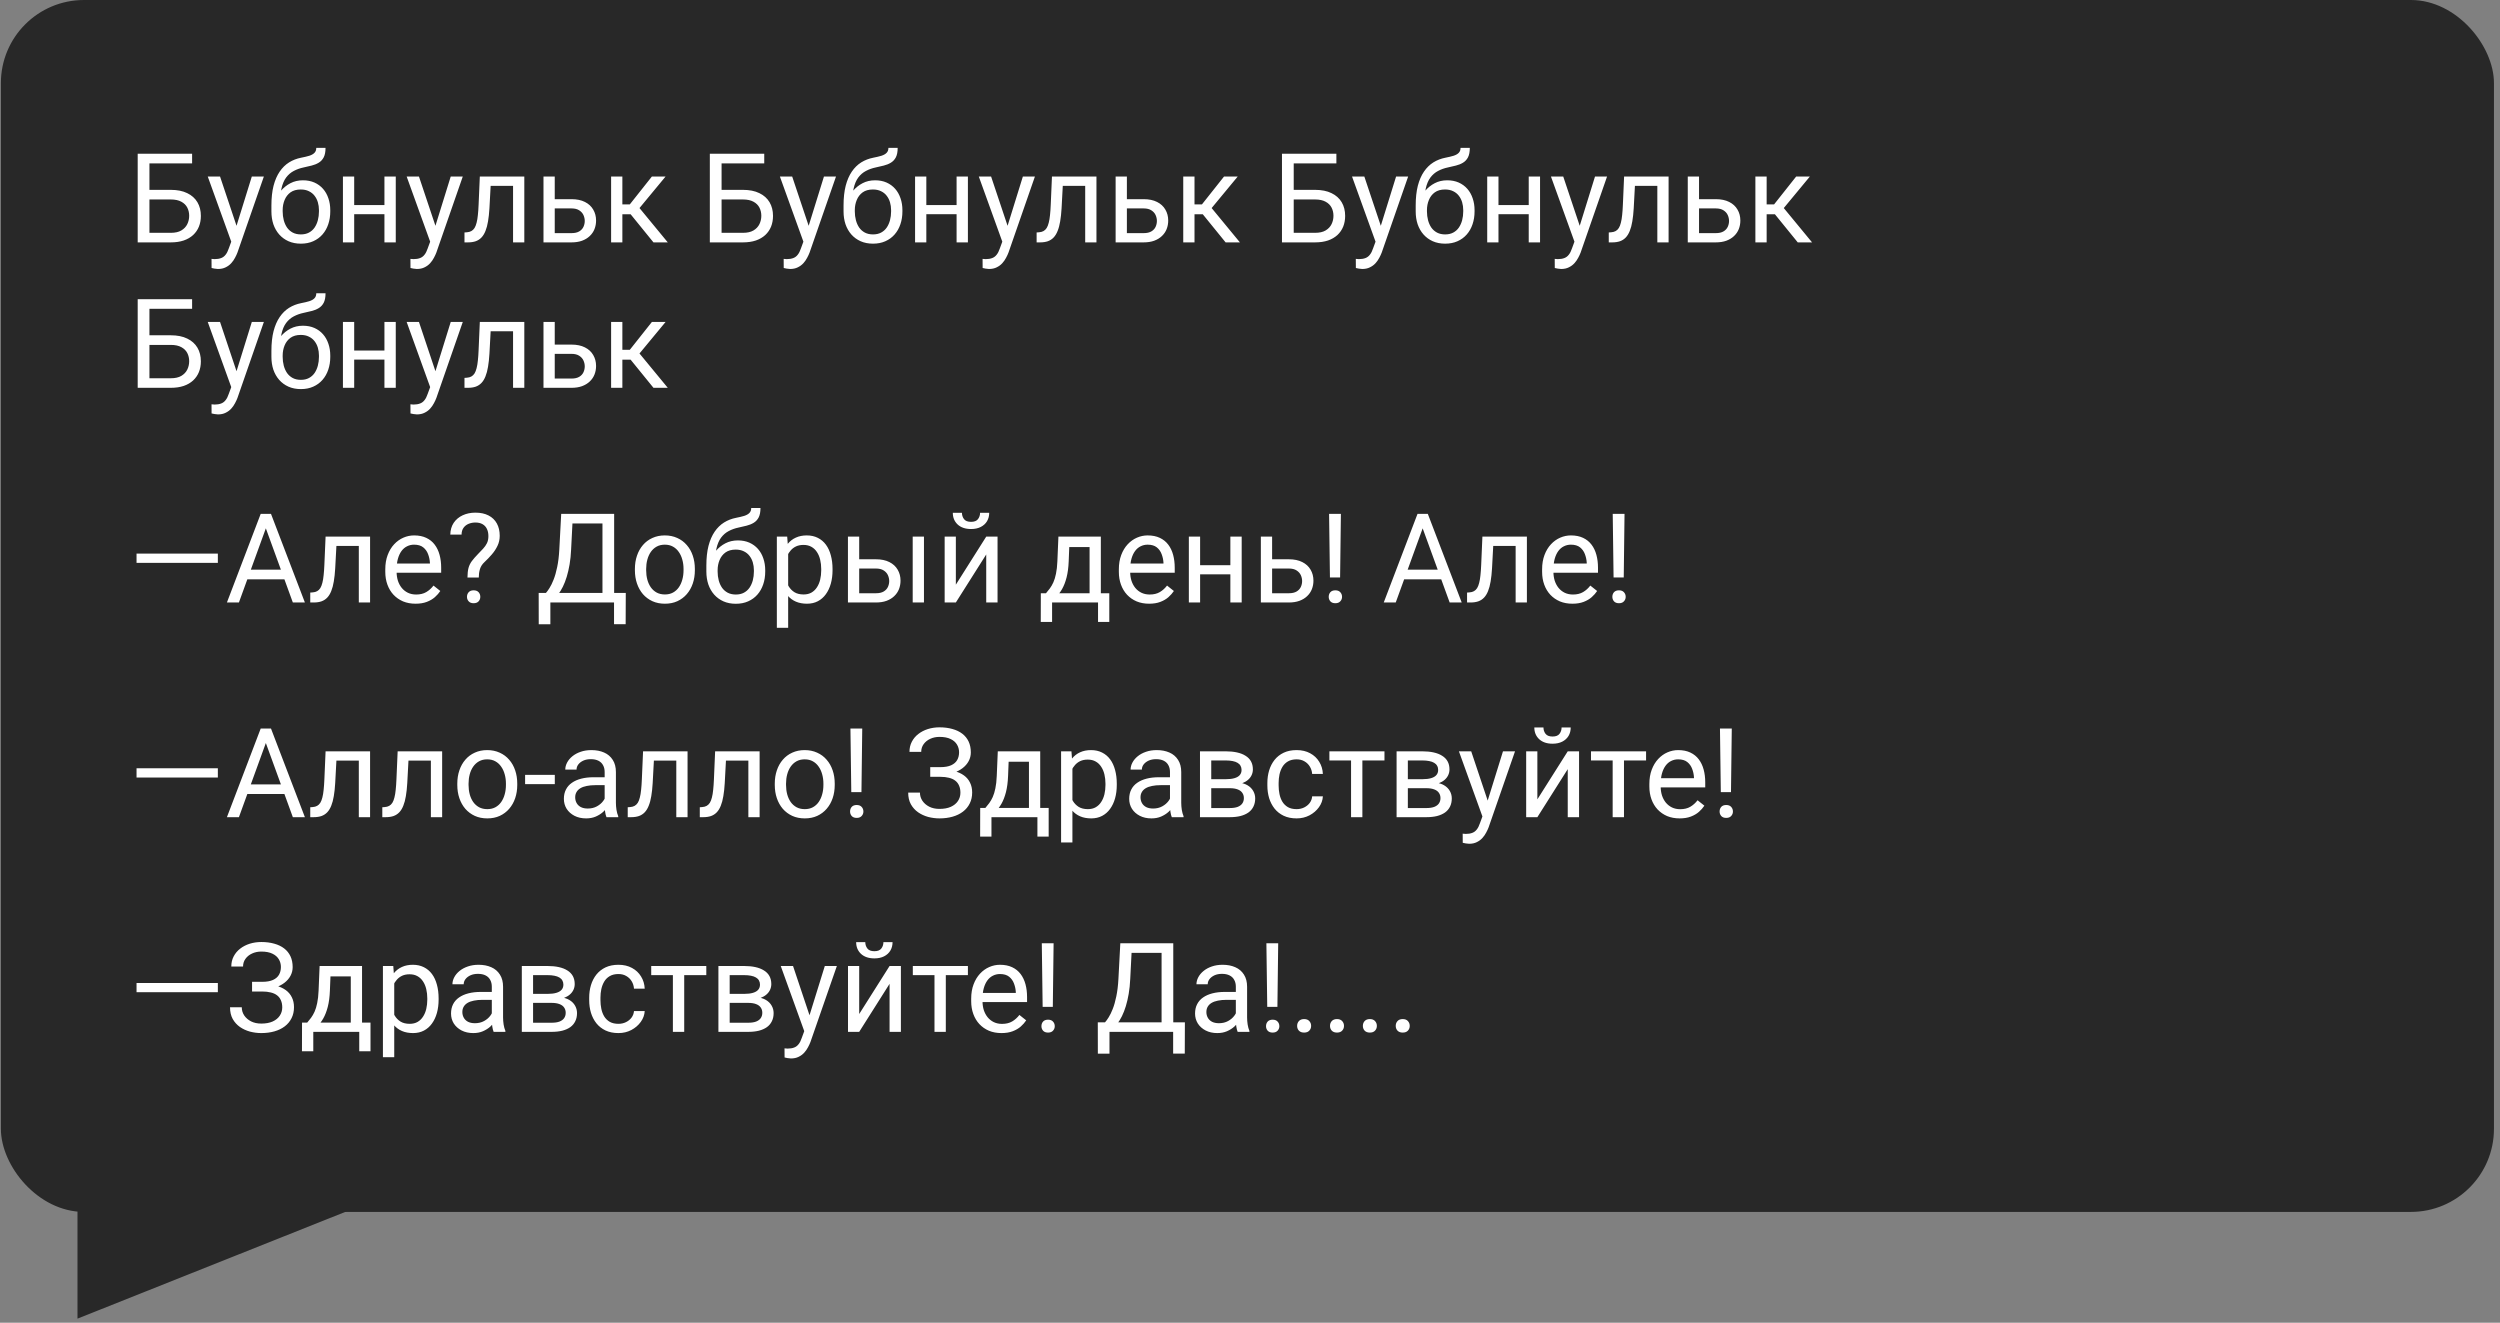
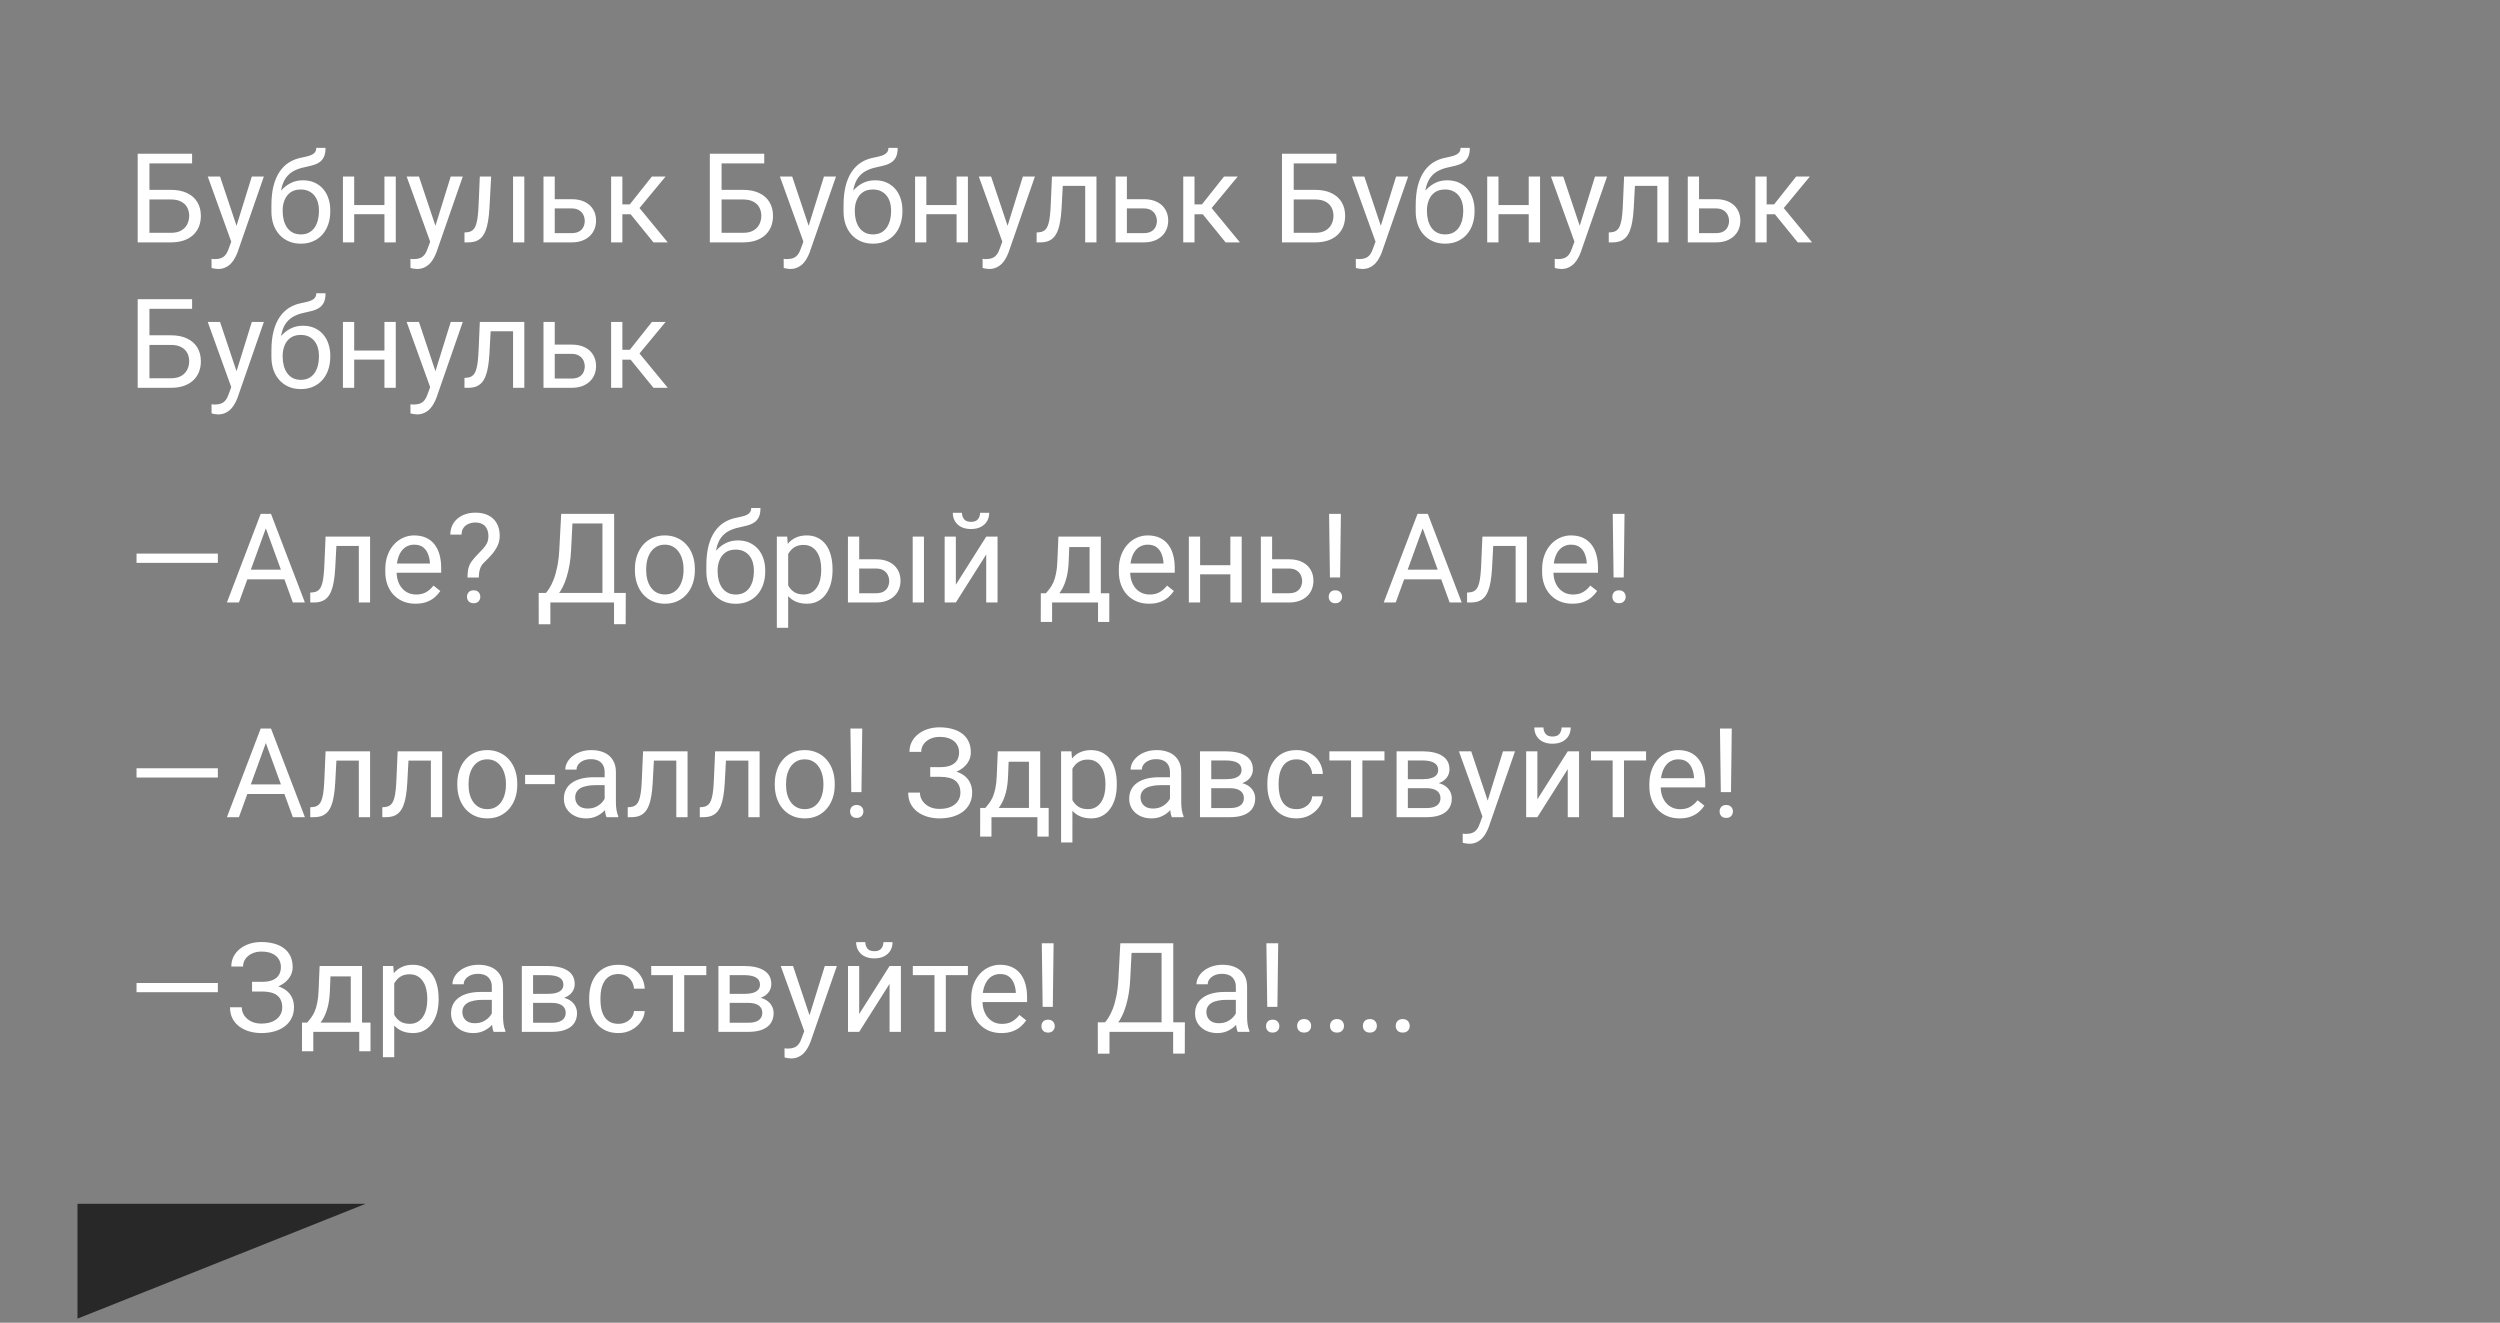
<svg xmlns="http://www.w3.org/2000/svg" width="361" height="191" viewBox="0 0 361 191" fill="none">
  <rect x="0" y="0" width="361" height="191" fill="#808080" stroke="none" />
-   <rect x="0.128" width="360" height="175" rx="12" fill="#282828" />
-   <path d="M27.74 22.203V23.592H21.57V35H19.883V22.203H27.74ZM21.175 27.415H24.664C25.601 27.415 26.392 27.573 27.037 27.89C27.681 28.2 28.171 28.637 28.505 29.199C28.839 29.762 29.006 30.421 29.006 31.177C29.006 31.739 28.912 32.255 28.724 32.724C28.537 33.187 28.259 33.591 27.889 33.937C27.52 34.276 27.066 34.54 26.527 34.727C25.988 34.909 25.367 35 24.664 35H19.883V22.203H21.579V33.62H24.664C25.291 33.62 25.798 33.506 26.184 33.277C26.577 33.043 26.864 32.738 27.046 32.363C27.227 31.988 27.318 31.587 27.318 31.159C27.318 30.731 27.227 30.339 27.046 29.981C26.864 29.624 26.577 29.34 26.184 29.129C25.798 28.912 25.291 28.804 24.664 28.804H21.175V27.415ZM33.717 34.016L36.362 25.49H38.102L34.288 36.468C34.2 36.702 34.083 36.954 33.936 37.224C33.796 37.499 33.614 37.76 33.391 38.006C33.169 38.252 32.899 38.451 32.583 38.603C32.272 38.762 31.9 38.841 31.467 38.841C31.338 38.841 31.174 38.823 30.974 38.788C30.775 38.753 30.634 38.724 30.552 38.7L30.544 37.382C30.591 37.388 30.664 37.394 30.763 37.399C30.869 37.411 30.942 37.417 30.983 37.417C31.352 37.417 31.666 37.367 31.924 37.268C32.181 37.174 32.398 37.013 32.574 36.784C32.756 36.562 32.911 36.254 33.04 35.861L33.717 34.016ZM31.774 25.49L34.244 32.873L34.666 34.587L33.497 35.185L29.999 25.49H31.774ZM45.67 21.351H47.006C47.006 21.925 46.918 22.382 46.742 22.722C46.566 23.056 46.326 23.314 46.021 23.495C45.722 23.677 45.383 23.814 45.002 23.908C44.627 24.002 44.237 24.093 43.833 24.181C43.329 24.286 42.86 24.453 42.426 24.682C41.999 24.904 41.63 25.221 41.319 25.631C41.014 26.041 40.789 26.574 40.642 27.23C40.502 27.887 40.464 28.698 40.528 29.665V30.474H39.192V29.665C39.192 28.581 39.295 27.635 39.5 26.826C39.711 26.018 40.007 25.335 40.388 24.778C40.768 24.222 41.219 23.779 41.741 23.451C42.268 23.123 42.848 22.898 43.481 22.774C43.938 22.686 44.331 22.593 44.659 22.493C44.987 22.388 45.236 22.247 45.406 22.071C45.582 21.895 45.67 21.655 45.67 21.351ZM43.745 26.035C44.366 26.035 44.92 26.144 45.406 26.36C45.892 26.577 46.305 26.879 46.645 27.266C46.985 27.652 47.243 28.109 47.419 28.637C47.6 29.158 47.691 29.727 47.691 30.342V30.535C47.691 31.197 47.594 31.812 47.401 32.381C47.214 32.943 46.935 33.435 46.566 33.857C46.203 34.273 45.758 34.599 45.23 34.833C44.709 35.067 44.114 35.185 43.446 35.185C42.778 35.185 42.18 35.067 41.653 34.833C41.132 34.599 40.686 34.273 40.317 33.857C39.948 33.435 39.667 32.943 39.473 32.381C39.286 31.812 39.192 31.197 39.192 30.535V30.342C39.192 30.195 39.218 30.052 39.271 29.911C39.324 29.77 39.388 29.627 39.465 29.48C39.547 29.334 39.62 29.179 39.684 29.015C39.901 28.487 40.197 27.998 40.572 27.547C40.953 27.096 41.407 26.732 41.934 26.457C42.468 26.176 43.071 26.035 43.745 26.035ZM43.428 27.362C42.831 27.362 42.339 27.5 41.952 27.775C41.571 28.051 41.287 28.417 41.099 28.874C40.912 29.325 40.818 29.814 40.818 30.342V30.535C40.818 30.98 40.871 31.402 40.976 31.801C41.082 32.199 41.24 32.554 41.451 32.864C41.668 33.169 41.94 33.409 42.268 33.585C42.602 33.761 42.995 33.849 43.446 33.849C43.897 33.849 44.287 33.761 44.615 33.585C44.943 33.409 45.213 33.169 45.424 32.864C45.635 32.554 45.793 32.199 45.898 31.801C46.004 31.402 46.056 30.98 46.056 30.535V30.342C46.056 29.943 46.004 29.565 45.898 29.208C45.793 28.851 45.632 28.534 45.415 28.259C45.204 27.983 44.931 27.767 44.597 27.608C44.269 27.444 43.88 27.362 43.428 27.362ZM55.83 29.612V30.931H50.803V29.612H55.83ZM51.145 25.49V35H49.519V25.49H51.145ZM57.148 25.49V35H55.513V25.49H57.148ZM62.439 34.016L65.085 25.49H66.825L63.011 36.468C62.923 36.702 62.805 36.954 62.659 37.224C62.518 37.499 62.337 37.76 62.114 38.006C61.891 38.252 61.622 38.451 61.305 38.603C60.995 38.762 60.623 38.841 60.189 38.841C60.06 38.841 59.896 38.823 59.697 38.788C59.498 38.753 59.357 38.724 59.275 38.7L59.266 37.382C59.313 37.388 59.386 37.394 59.486 37.399C59.592 37.411 59.665 37.417 59.706 37.417C60.075 37.417 60.388 37.367 60.646 37.268C60.904 37.174 61.121 37.013 61.297 36.784C61.478 36.562 61.633 36.254 61.763 35.861L62.439 34.016ZM60.497 25.49L62.967 32.873L63.388 34.587L62.219 35.185L58.721 25.49H60.497ZM74.278 25.49V26.835H69.681V25.49H74.278ZM75.711 25.49V35H74.085V25.49H75.711ZM69.286 25.49H70.921L70.675 30.078C70.633 30.787 70.566 31.414 70.472 31.959C70.385 32.498 70.261 32.961 70.103 33.348C69.951 33.734 69.758 34.051 69.523 34.297C69.295 34.537 69.019 34.716 68.697 34.833C68.375 34.944 68.003 35 67.581 35H67.071V33.567L67.423 33.541C67.675 33.523 67.888 33.465 68.064 33.365C68.246 33.266 68.398 33.119 68.521 32.926C68.644 32.727 68.744 32.472 68.82 32.161C68.902 31.851 68.964 31.481 69.005 31.054C69.052 30.626 69.087 30.128 69.11 29.56L69.286 25.49ZM79.666 28.76H82.522C83.29 28.76 83.937 28.895 84.465 29.164C84.992 29.428 85.39 29.794 85.66 30.263C85.935 30.726 86.073 31.253 86.073 31.845C86.073 32.284 85.997 32.697 85.844 33.084C85.692 33.465 85.464 33.799 85.159 34.086C84.86 34.373 84.488 34.599 84.043 34.763C83.603 34.921 83.096 35 82.522 35H78.479V25.49H80.105V33.664H82.522C82.991 33.664 83.366 33.579 83.647 33.409C83.928 33.239 84.131 33.02 84.254 32.75C84.377 32.48 84.438 32.199 84.438 31.906C84.438 31.619 84.377 31.338 84.254 31.062C84.131 30.787 83.928 30.559 83.647 30.377C83.366 30.189 82.991 30.096 82.522 30.096H79.666V28.76ZM89.87 25.49V35H88.244V25.49H89.87ZM96.11 25.49L91.601 30.939H89.325L89.079 29.516H90.942L94.133 25.49H96.11ZM94.361 35L90.863 30.693L91.909 29.516L96.427 35H94.361ZM110.357 22.203V23.592H104.187V35H102.5V22.203H110.357ZM103.792 27.415H107.281C108.219 27.415 109.01 27.573 109.654 27.89C110.299 28.2 110.788 28.637 111.122 29.199C111.456 29.762 111.623 30.421 111.623 31.177C111.623 31.739 111.529 32.255 111.342 32.724C111.154 33.187 110.876 33.591 110.507 33.937C110.137 34.276 109.683 34.54 109.144 34.727C108.605 34.909 107.984 35 107.281 35H102.5V22.203H104.196V33.62H107.281C107.908 33.62 108.415 33.506 108.802 33.277C109.194 33.043 109.481 32.738 109.663 32.363C109.844 31.988 109.935 31.587 109.935 31.159C109.935 30.731 109.844 30.339 109.663 29.981C109.481 29.624 109.194 29.34 108.802 29.129C108.415 28.912 107.908 28.804 107.281 28.804H103.792V27.415ZM116.334 34.016L118.979 25.49H120.719L116.905 36.468C116.817 36.702 116.7 36.954 116.553 37.224C116.413 37.499 116.231 37.76 116.009 38.006C115.786 38.252 115.516 38.451 115.2 38.603C114.889 38.762 114.517 38.841 114.084 38.841C113.955 38.841 113.791 38.823 113.592 38.788C113.392 38.753 113.252 38.724 113.17 38.7L113.161 37.382C113.208 37.388 113.281 37.394 113.381 37.399C113.486 37.411 113.559 37.417 113.6 37.417C113.969 37.417 114.283 37.367 114.541 37.268C114.799 37.174 115.015 37.013 115.191 36.784C115.373 36.562 115.528 36.254 115.657 35.861L116.334 34.016ZM114.391 25.49L116.861 32.873L117.283 34.587L116.114 35.185L112.616 25.49H114.391ZM128.287 21.351H129.623C129.623 21.925 129.535 22.382 129.359 22.722C129.183 23.056 128.943 23.314 128.638 23.495C128.34 23.677 128 23.814 127.619 23.908C127.244 24.002 126.854 24.093 126.45 24.181C125.946 24.286 125.477 24.453 125.044 24.682C124.616 24.904 124.247 25.221 123.936 25.631C123.632 26.041 123.406 26.574 123.26 27.23C123.119 27.887 123.081 28.698 123.145 29.665V30.474H121.809V29.665C121.809 28.581 121.912 27.635 122.117 26.826C122.328 26.018 122.624 25.335 123.005 24.778C123.385 24.222 123.837 23.779 124.358 23.451C124.885 23.123 125.466 22.898 126.098 22.774C126.555 22.686 126.948 22.593 127.276 22.493C127.604 22.388 127.853 22.247 128.023 22.071C128.199 21.895 128.287 21.655 128.287 21.351ZM126.362 26.035C126.983 26.035 127.537 26.144 128.023 26.36C128.51 26.577 128.923 26.879 129.262 27.266C129.602 27.652 129.86 28.109 130.036 28.637C130.218 29.158 130.308 29.727 130.308 30.342V30.535C130.308 31.197 130.212 31.812 130.018 32.381C129.831 32.943 129.552 33.435 129.183 33.857C128.82 34.273 128.375 34.599 127.847 34.833C127.326 35.067 126.731 35.185 126.063 35.185C125.395 35.185 124.798 35.067 124.27 34.833C123.749 34.599 123.303 34.273 122.934 33.857C122.565 33.435 122.284 32.943 122.091 32.381C121.903 31.812 121.809 31.197 121.809 30.535V30.342C121.809 30.195 121.836 30.052 121.888 29.911C121.941 29.77 122.006 29.627 122.082 29.48C122.164 29.334 122.237 29.179 122.302 29.015C122.518 28.487 122.814 27.998 123.189 27.547C123.57 27.096 124.024 26.732 124.552 26.457C125.085 26.176 125.688 26.035 126.362 26.035ZM126.046 27.362C125.448 27.362 124.956 27.5 124.569 27.775C124.188 28.051 123.904 28.417 123.717 28.874C123.529 29.325 123.435 29.814 123.435 30.342V30.535C123.435 30.98 123.488 31.402 123.594 31.801C123.699 32.199 123.857 32.554 124.068 32.864C124.285 33.169 124.557 33.409 124.885 33.585C125.219 33.761 125.612 33.849 126.063 33.849C126.514 33.849 126.904 33.761 127.232 33.585C127.56 33.409 127.83 33.169 128.041 32.864C128.252 32.554 128.41 32.199 128.515 31.801C128.621 31.402 128.674 30.98 128.674 30.535V30.342C128.674 29.943 128.621 29.565 128.515 29.208C128.41 28.851 128.249 28.534 128.032 28.259C127.821 27.983 127.549 27.767 127.215 27.608C126.886 27.444 126.497 27.362 126.046 27.362ZM138.447 29.612V30.931H133.42V29.612H138.447ZM133.762 25.49V35H132.136V25.49H133.762ZM139.765 25.49V35H138.131V25.49H139.765ZM145.056 34.016L147.702 25.49H149.442L145.628 36.468C145.54 36.702 145.423 36.954 145.276 37.224C145.135 37.499 144.954 37.76 144.731 38.006C144.509 38.252 144.239 38.451 143.923 38.603C143.612 38.762 143.24 38.841 142.806 38.841C142.677 38.841 142.513 38.823 142.314 38.788C142.115 38.753 141.974 38.724 141.892 38.7L141.884 37.382C141.93 37.388 142.004 37.394 142.103 37.399C142.209 37.411 142.282 37.417 142.323 37.417C142.692 37.417 143.006 37.367 143.263 37.268C143.521 37.174 143.738 37.013 143.914 36.784C144.095 36.562 144.251 36.254 144.38 35.861L145.056 34.016ZM143.114 25.49L145.584 32.873L146.006 34.587L144.837 35.185L141.339 25.49H143.114ZM156.895 25.49V26.835H152.299V25.49H156.895ZM158.328 25.49V35H156.702V25.49H158.328ZM151.903 25.49H153.538L153.292 30.078C153.251 30.787 153.183 31.414 153.09 31.959C153.002 32.498 152.879 32.961 152.72 33.348C152.568 33.734 152.375 34.051 152.14 34.297C151.912 34.537 151.636 34.716 151.314 34.833C150.992 34.944 150.62 35 150.198 35H149.688V33.567L150.04 33.541C150.292 33.523 150.506 33.465 150.681 33.365C150.863 33.266 151.015 33.119 151.138 32.926C151.261 32.727 151.361 32.472 151.437 32.161C151.519 31.851 151.581 31.481 151.622 31.054C151.669 30.626 151.704 30.128 151.727 29.56L151.903 25.49ZM162.283 28.76H165.139C165.907 28.76 166.554 28.895 167.082 29.164C167.609 29.428 168.008 29.794 168.277 30.263C168.552 30.726 168.69 31.253 168.69 31.845C168.69 32.284 168.614 32.697 168.462 33.084C168.309 33.465 168.081 33.799 167.776 34.086C167.477 34.373 167.105 34.599 166.66 34.763C166.22 34.921 165.714 35 165.139 35H161.096V25.49H162.722V33.664H165.139C165.608 33.664 165.983 33.579 166.264 33.409C166.546 33.239 166.748 33.02 166.871 32.75C166.994 32.48 167.055 32.199 167.055 31.906C167.055 31.619 166.994 31.338 166.871 31.062C166.748 30.787 166.546 30.559 166.264 30.377C165.983 30.189 165.608 30.096 165.139 30.096H162.283V28.76ZM172.487 25.49V35H170.861V25.49H172.487ZM178.727 25.49L174.219 30.939H171.942L171.696 29.516H173.559L176.75 25.49H178.727ZM176.978 35L173.48 30.693L174.526 29.516L179.044 35H176.978ZM192.974 22.203V23.592H186.804V35H185.117V22.203H192.974ZM186.409 27.415H189.898C190.836 27.415 191.627 27.573 192.271 27.89C192.916 28.2 193.405 28.637 193.739 29.199C194.073 29.762 194.24 30.421 194.24 31.177C194.24 31.739 194.146 32.255 193.959 32.724C193.771 33.187 193.493 33.591 193.124 33.937C192.755 34.276 192.301 34.54 191.761 34.727C191.222 34.909 190.601 35 189.898 35H185.117V22.203H186.813V33.62H189.898C190.525 33.62 191.032 33.506 191.419 33.277C191.811 33.043 192.098 32.738 192.28 32.363C192.462 31.988 192.552 31.587 192.552 31.159C192.552 30.731 192.462 30.339 192.28 29.981C192.098 29.624 191.811 29.34 191.419 29.129C191.032 28.912 190.525 28.804 189.898 28.804H186.409V27.415ZM198.951 34.016L201.596 25.49H203.337L199.522 36.468C199.434 36.702 199.317 36.954 199.171 37.224C199.03 37.499 198.848 37.76 198.626 38.006C198.403 38.252 198.134 38.451 197.817 38.603C197.507 38.762 197.135 38.841 196.701 38.841C196.572 38.841 196.408 38.823 196.209 38.788C196.01 38.753 195.869 38.724 195.787 38.7L195.778 37.382C195.825 37.388 195.898 37.394 195.998 37.399C196.103 37.411 196.177 37.417 196.218 37.417C196.587 37.417 196.9 37.367 197.158 37.268C197.416 37.174 197.633 37.013 197.808 36.784C197.99 36.562 198.145 36.254 198.274 35.861L198.951 34.016ZM197.009 25.49L199.478 32.873L199.9 34.587L198.731 35.185L195.233 25.49H197.009ZM210.904 21.351H212.24C212.24 21.925 212.152 22.382 211.976 22.722C211.801 23.056 211.56 23.314 211.256 23.495C210.957 23.677 210.617 23.814 210.236 23.908C209.861 24.002 209.471 24.093 209.067 24.181C208.563 24.286 208.094 24.453 207.661 24.682C207.233 24.904 206.864 25.221 206.553 25.631C206.249 26.041 206.023 26.574 205.877 27.23C205.736 27.887 205.698 28.698 205.762 29.665V30.474H204.427V29.665C204.427 28.581 204.529 27.635 204.734 26.826C204.945 26.018 205.241 25.335 205.622 24.778C206.003 24.222 206.454 23.779 206.975 23.451C207.503 23.123 208.083 22.898 208.716 22.774C209.173 22.686 209.565 22.593 209.893 22.493C210.221 22.388 210.47 22.247 210.64 22.071C210.816 21.895 210.904 21.655 210.904 21.351ZM208.979 26.035C209.6 26.035 210.154 26.144 210.64 26.36C211.127 26.577 211.54 26.879 211.88 27.266C212.219 27.652 212.477 28.109 212.653 28.637C212.835 29.158 212.926 29.727 212.926 30.342V30.535C212.926 31.197 212.829 31.812 212.635 32.381C212.448 32.943 212.17 33.435 211.801 33.857C211.437 34.273 210.992 34.599 210.465 34.833C209.943 35.067 209.348 35.185 208.68 35.185C208.012 35.185 207.415 35.067 206.887 34.833C206.366 34.599 205.921 34.273 205.552 33.857C205.182 33.435 204.901 32.943 204.708 32.381C204.52 31.812 204.427 31.197 204.427 30.535V30.342C204.427 30.195 204.453 30.052 204.506 29.911C204.558 29.77 204.623 29.627 204.699 29.48C204.781 29.334 204.854 29.179 204.919 29.015C205.135 28.487 205.431 27.998 205.806 27.547C206.187 27.096 206.641 26.732 207.169 26.457C207.702 26.176 208.305 26.035 208.979 26.035ZM208.663 27.362C208.065 27.362 207.573 27.5 207.186 27.775C206.805 28.051 206.521 28.417 206.334 28.874C206.146 29.325 206.052 29.814 206.052 30.342V30.535C206.052 30.98 206.105 31.402 206.211 31.801C206.316 32.199 206.474 32.554 206.685 32.864C206.902 33.169 207.175 33.409 207.503 33.585C207.837 33.761 208.229 33.849 208.68 33.849C209.132 33.849 209.521 33.761 209.849 33.585C210.177 33.409 210.447 33.169 210.658 32.864C210.869 32.554 211.027 32.199 211.133 31.801C211.238 31.402 211.291 30.98 211.291 30.535V30.342C211.291 29.943 211.238 29.565 211.133 29.208C211.027 28.851 210.866 28.534 210.649 28.259C210.438 27.983 210.166 27.767 209.832 27.608C209.504 27.444 209.114 27.362 208.663 27.362ZM221.064 29.612V30.931H216.037V29.612H221.064ZM216.38 25.49V35H214.754V25.49H216.38ZM222.383 25.49V35H220.748V25.49H222.383ZM227.674 34.016L230.319 25.49H232.059L228.245 36.468C228.157 36.702 228.04 36.954 227.893 37.224C227.753 37.499 227.571 37.76 227.348 38.006C227.126 38.252 226.856 38.451 226.54 38.603C226.229 38.762 225.857 38.841 225.424 38.841C225.295 38.841 225.131 38.823 224.931 38.788C224.732 38.753 224.592 38.724 224.51 38.7L224.501 37.382C224.548 37.388 224.621 37.394 224.72 37.399C224.826 37.411 224.899 37.417 224.94 37.417C225.309 37.417 225.623 37.367 225.881 37.268C226.138 37.174 226.355 37.013 226.531 36.784C226.713 36.562 226.868 36.254 226.997 35.861L227.674 34.016ZM225.731 25.49L228.201 32.873L228.623 34.587L227.454 35.185L223.956 25.49H225.731ZM239.512 25.49V26.835H234.916V25.49H239.512ZM240.945 25.49V35H239.319V25.49H240.945ZM234.52 25.49H236.155L235.909 30.078C235.868 30.787 235.801 31.414 235.707 31.959C235.619 32.498 235.496 32.961 235.338 33.348C235.185 33.734 234.992 34.051 234.758 34.297C234.529 34.537 234.254 34.716 233.931 34.833C233.609 34.944 233.237 35 232.815 35H232.305V33.567L232.657 33.541C232.909 33.523 233.123 33.465 233.299 33.365C233.48 33.266 233.633 33.119 233.756 32.926C233.879 32.727 233.978 32.472 234.054 32.161C234.136 31.851 234.198 31.481 234.239 31.054C234.286 30.626 234.321 30.128 234.344 29.56L234.52 25.49ZM244.9 28.76H247.757C248.524 28.76 249.172 28.895 249.699 29.164C250.226 29.428 250.625 29.794 250.894 30.263C251.17 30.726 251.307 31.253 251.307 31.845C251.307 32.284 251.231 32.697 251.079 33.084C250.927 33.465 250.698 33.799 250.393 34.086C250.094 34.373 249.722 34.599 249.277 34.763C248.838 34.921 248.331 35 247.757 35H243.714V25.49H245.34V33.664H247.757C248.225 33.664 248.6 33.579 248.882 33.409C249.163 33.239 249.365 33.02 249.488 32.75C249.611 32.48 249.673 32.199 249.673 31.906C249.673 31.619 249.611 31.338 249.488 31.062C249.365 30.787 249.163 30.559 248.882 30.377C248.6 30.189 248.225 30.096 247.757 30.096H244.9V28.76ZM255.104 25.49V35H253.478V25.49H255.104ZM261.344 25.49L256.836 30.939H254.559L254.313 29.516H256.177L259.367 25.49H261.344ZM259.595 35L256.097 30.693L257.143 29.516L261.661 35H259.595ZM27.74 43.203V44.592H21.57V56H19.883V43.203H27.74ZM21.175 48.415H24.664C25.601 48.415 26.392 48.573 27.037 48.89C27.681 49.2 28.171 49.637 28.505 50.199C28.839 50.762 29.006 51.421 29.006 52.177C29.006 52.739 28.912 53.255 28.724 53.724C28.537 54.187 28.259 54.591 27.889 54.937C27.52 55.276 27.066 55.54 26.527 55.727C25.988 55.909 25.367 56 24.664 56H19.883V43.203H21.579V54.62H24.664C25.291 54.62 25.798 54.506 26.184 54.277C26.577 54.043 26.864 53.738 27.046 53.363C27.227 52.988 27.318 52.587 27.318 52.159C27.318 51.731 27.227 51.339 27.046 50.981C26.864 50.624 26.577 50.34 26.184 50.129C25.798 49.912 25.291 49.804 24.664 49.804H21.175V48.415ZM33.717 55.016L36.362 46.49H38.102L34.288 57.468C34.2 57.702 34.083 57.954 33.936 58.224C33.796 58.499 33.614 58.76 33.391 59.006C33.169 59.252 32.899 59.451 32.583 59.603C32.272 59.762 31.9 59.841 31.467 59.841C31.338 59.841 31.174 59.823 30.974 59.788C30.775 59.753 30.634 59.724 30.552 59.7L30.544 58.382C30.591 58.388 30.664 58.394 30.763 58.399C30.869 58.411 30.942 58.417 30.983 58.417C31.352 58.417 31.666 58.367 31.924 58.268C32.181 58.174 32.398 58.013 32.574 57.784C32.756 57.562 32.911 57.254 33.04 56.861L33.717 55.016ZM31.774 46.49L34.244 53.873L34.666 55.587L33.497 56.185L29.999 46.49H31.774ZM45.67 42.351H47.006C47.006 42.925 46.918 43.382 46.742 43.722C46.566 44.056 46.326 44.313 46.021 44.495C45.722 44.677 45.383 44.815 45.002 44.908C44.627 45.002 44.237 45.093 43.833 45.181C43.329 45.286 42.86 45.453 42.426 45.682C41.999 45.904 41.63 46.221 41.319 46.631C41.014 47.041 40.789 47.574 40.642 48.23C40.502 48.887 40.464 49.698 40.528 50.665V51.474H39.192V50.665C39.192 49.581 39.295 48.635 39.5 47.826C39.711 47.018 40.007 46.335 40.388 45.778C40.768 45.222 41.219 44.779 41.741 44.451C42.268 44.123 42.848 43.898 43.481 43.774C43.938 43.687 44.331 43.593 44.659 43.493C44.987 43.388 45.236 43.247 45.406 43.071C45.582 42.895 45.67 42.655 45.67 42.351ZM43.745 47.035C44.366 47.035 44.92 47.144 45.406 47.36C45.892 47.577 46.305 47.879 46.645 48.266C46.985 48.652 47.243 49.109 47.419 49.637C47.6 50.158 47.691 50.727 47.691 51.342V51.535C47.691 52.197 47.594 52.812 47.401 53.381C47.214 53.943 46.935 54.435 46.566 54.857C46.203 55.273 45.758 55.599 45.23 55.833C44.709 56.067 44.114 56.185 43.446 56.185C42.778 56.185 42.18 56.067 41.653 55.833C41.132 55.599 40.686 55.273 40.317 54.857C39.948 54.435 39.667 53.943 39.473 53.381C39.286 52.812 39.192 52.197 39.192 51.535V51.342C39.192 51.195 39.218 51.052 39.271 50.911C39.324 50.77 39.388 50.627 39.465 50.48C39.547 50.334 39.62 50.179 39.684 50.015C39.901 49.487 40.197 48.998 40.572 48.547C40.953 48.096 41.407 47.732 41.934 47.457C42.468 47.176 43.071 47.035 43.745 47.035ZM43.428 48.362C42.831 48.362 42.339 48.5 41.952 48.775C41.571 49.051 41.287 49.417 41.099 49.874C40.912 50.325 40.818 50.815 40.818 51.342V51.535C40.818 51.98 40.871 52.402 40.976 52.801C41.082 53.199 41.24 53.554 41.451 53.864C41.668 54.169 41.94 54.409 42.268 54.585C42.602 54.761 42.995 54.849 43.446 54.849C43.897 54.849 44.287 54.761 44.615 54.585C44.943 54.409 45.213 54.169 45.424 53.864C45.635 53.554 45.793 53.199 45.898 52.801C46.004 52.402 46.056 51.98 46.056 51.535V51.342C46.056 50.943 46.004 50.565 45.898 50.208C45.793 49.851 45.632 49.534 45.415 49.259C45.204 48.983 44.931 48.767 44.597 48.608C44.269 48.444 43.88 48.362 43.428 48.362ZM55.83 50.612V51.931H50.803V50.612H55.83ZM51.145 46.49V56H49.519V46.49H51.145ZM57.148 46.49V56H55.513V46.49H57.148ZM62.439 55.016L65.085 46.49H66.825L63.011 57.468C62.923 57.702 62.805 57.954 62.659 58.224C62.518 58.499 62.337 58.76 62.114 59.006C61.891 59.252 61.622 59.451 61.305 59.603C60.995 59.762 60.623 59.841 60.189 59.841C60.06 59.841 59.896 59.823 59.697 59.788C59.498 59.753 59.357 59.724 59.275 59.7L59.266 58.382C59.313 58.388 59.386 58.394 59.486 58.399C59.592 58.411 59.665 58.417 59.706 58.417C60.075 58.417 60.388 58.367 60.646 58.268C60.904 58.174 61.121 58.013 61.297 57.784C61.478 57.562 61.633 57.254 61.763 56.861L62.439 55.016ZM60.497 46.49L62.967 53.873L63.388 55.587L62.219 56.185L58.721 46.49H60.497ZM74.278 46.49V47.835H69.681V46.49H74.278ZM75.711 46.49V56H74.085V46.49H75.711ZM69.286 46.49H70.921L70.675 51.078C70.633 51.787 70.566 52.414 70.472 52.959C70.385 53.498 70.261 53.961 70.103 54.348C69.951 54.734 69.758 55.051 69.523 55.297C69.295 55.537 69.019 55.716 68.697 55.833C68.375 55.944 68.003 56 67.581 56H67.071V54.567L67.423 54.541C67.675 54.523 67.888 54.465 68.064 54.365C68.246 54.266 68.398 54.119 68.521 53.926C68.644 53.727 68.744 53.472 68.82 53.161C68.902 52.851 68.964 52.481 69.005 52.054C69.052 51.626 69.087 51.128 69.11 50.56L69.286 46.49ZM79.666 49.76H82.522C83.29 49.76 83.937 49.895 84.465 50.164C84.992 50.428 85.39 50.794 85.66 51.263C85.935 51.726 86.073 52.253 86.073 52.845C86.073 53.284 85.997 53.697 85.844 54.084C85.692 54.465 85.464 54.799 85.159 55.086C84.86 55.373 84.488 55.599 84.043 55.763C83.603 55.921 83.096 56 82.522 56H78.479V46.49H80.105V54.664H82.522C82.991 54.664 83.366 54.579 83.647 54.409C83.928 54.239 84.131 54.02 84.254 53.75C84.377 53.48 84.438 53.199 84.438 52.906C84.438 52.619 84.377 52.338 84.254 52.062C84.131 51.787 83.928 51.559 83.647 51.377C83.366 51.19 82.991 51.096 82.522 51.096H79.666V49.76ZM89.87 46.49V56H88.244V46.49H89.87ZM96.11 46.49L91.601 51.94H89.325L89.079 50.516H90.942L94.133 46.49H96.11ZM94.361 56L90.863 51.693L91.909 50.516L96.427 56H94.361ZM31.458 79.942V81.278H19.716V79.942H31.458ZM38.735 75.337L34.499 87H32.767L37.645 74.203H38.761L38.735 75.337ZM42.286 87L38.041 75.337L38.014 74.203H39.131L44.026 87H42.286ZM42.066 82.263V83.651H34.877V82.263H42.066ZM52.007 77.49V78.835H47.41V77.49H52.007ZM53.439 77.49V87H51.813V77.49H53.439ZM47.014 77.49H48.649L48.403 82.078C48.362 82.787 48.295 83.414 48.201 83.959C48.113 84.498 47.99 84.961 47.832 85.348C47.679 85.734 47.486 86.051 47.252 86.297C47.023 86.537 46.748 86.716 46.425 86.833C46.103 86.944 45.731 87 45.309 87H44.8V85.567L45.151 85.541C45.403 85.523 45.617 85.465 45.793 85.365C45.974 85.266 46.127 85.119 46.25 84.926C46.373 84.727 46.472 84.472 46.549 84.161C46.631 83.851 46.692 83.481 46.733 83.054C46.78 82.626 46.815 82.128 46.839 81.56L47.014 77.49ZM60.005 87.176C59.343 87.176 58.742 87.064 58.203 86.842C57.67 86.613 57.21 86.294 56.823 85.884C56.442 85.474 56.149 84.987 55.944 84.425C55.739 83.862 55.636 83.247 55.636 82.579V82.21C55.636 81.436 55.751 80.748 55.979 80.144C56.208 79.535 56.518 79.019 56.911 78.598C57.303 78.176 57.749 77.856 58.247 77.64C58.745 77.423 59.261 77.314 59.794 77.314C60.473 77.314 61.059 77.432 61.551 77.666C62.05 77.9 62.457 78.228 62.773 78.65C63.09 79.066 63.324 79.559 63.476 80.127C63.629 80.689 63.705 81.305 63.705 81.973V82.702H56.603V81.375H62.079V81.252C62.055 80.83 61.968 80.42 61.815 80.022C61.669 79.623 61.434 79.295 61.112 79.037C60.79 78.779 60.35 78.65 59.794 78.65C59.425 78.65 59.085 78.73 58.774 78.888C58.464 79.04 58.197 79.269 57.974 79.573C57.752 79.878 57.579 80.25 57.456 80.689C57.333 81.129 57.271 81.636 57.271 82.21V82.579C57.271 83.03 57.333 83.455 57.456 83.853C57.585 84.246 57.769 84.592 58.01 84.891C58.256 85.189 58.551 85.424 58.897 85.594C59.249 85.764 59.647 85.849 60.093 85.849C60.667 85.849 61.153 85.731 61.551 85.497C61.95 85.263 62.299 84.949 62.597 84.557L63.582 85.339C63.377 85.649 63.116 85.945 62.8 86.227C62.483 86.508 62.093 86.736 61.631 86.912C61.174 87.088 60.632 87.176 60.005 87.176ZM69.136 83.397H67.502C67.508 82.834 67.557 82.374 67.651 82.017C67.751 81.653 67.912 81.322 68.135 81.023C68.357 80.725 68.653 80.385 69.022 80.004C69.292 79.728 69.538 79.471 69.76 79.231C69.989 78.984 70.174 78.721 70.314 78.439C70.455 78.152 70.525 77.81 70.525 77.411C70.525 77.007 70.452 76.658 70.305 76.365C70.165 76.072 69.954 75.847 69.673 75.689C69.397 75.53 69.054 75.451 68.644 75.451C68.304 75.451 67.982 75.513 67.677 75.636C67.373 75.759 67.127 75.949 66.939 76.207C66.752 76.459 66.655 76.79 66.649 77.2H65.023C65.035 76.538 65.199 75.97 65.515 75.495C65.838 75.02 66.271 74.657 66.816 74.405C67.361 74.153 67.971 74.027 68.644 74.027C69.388 74.027 70.021 74.162 70.543 74.432C71.07 74.701 71.471 75.088 71.747 75.592C72.022 76.09 72.16 76.682 72.16 77.367C72.16 77.894 72.052 78.381 71.835 78.826C71.624 79.266 71.351 79.679 71.017 80.065C70.683 80.452 70.329 80.821 69.954 81.173C69.632 81.472 69.415 81.809 69.303 82.184C69.192 82.559 69.136 82.963 69.136 83.397ZM67.431 86.183C67.431 85.919 67.513 85.696 67.677 85.515C67.842 85.333 68.079 85.242 68.389 85.242C68.706 85.242 68.946 85.333 69.11 85.515C69.274 85.696 69.356 85.919 69.356 86.183C69.356 86.435 69.274 86.651 69.11 86.833C68.946 87.015 68.706 87.106 68.389 87.106C68.079 87.106 67.842 87.015 67.677 86.833C67.513 86.651 67.431 86.435 67.431 86.183ZM88.885 85.62V87H79.2V85.62H88.885ZM79.472 85.62V90.147H77.794L77.785 85.62H79.472ZM90.362 85.62L90.344 90.138H88.666V85.62H90.362ZM87.224 74.203V75.592H81.617V74.203H87.224ZM88.683 74.203V87H86.996V74.203H88.683ZM81.037 74.203H82.733L82.469 79.353C82.434 80.127 82.361 80.842 82.25 81.498C82.138 82.148 82.001 82.743 81.837 83.282C81.673 83.821 81.485 84.305 81.274 84.732C81.063 85.154 80.838 85.52 80.597 85.831C80.357 86.136 80.105 86.388 79.842 86.587C79.584 86.78 79.323 86.918 79.059 87H78.286V85.62H78.831C78.983 85.456 79.156 85.219 79.349 84.908C79.549 84.598 79.745 84.196 79.938 83.704C80.138 83.206 80.31 82.6 80.457 81.885C80.609 81.17 80.712 80.326 80.764 79.353L81.037 74.203ZM91.68 82.351V82.148C91.68 81.463 91.78 80.827 91.979 80.241C92.178 79.649 92.466 79.137 92.841 78.703C93.216 78.264 93.67 77.924 94.203 77.684C94.736 77.438 95.334 77.314 95.996 77.314C96.664 77.314 97.264 77.438 97.798 77.684C98.337 77.924 98.794 78.264 99.169 78.703C99.55 79.137 99.84 79.649 100.039 80.241C100.238 80.827 100.338 81.463 100.338 82.148V82.351C100.338 83.036 100.238 83.672 100.039 84.258C99.84 84.844 99.55 85.356 99.169 85.796C98.794 86.23 98.34 86.569 97.806 86.815C97.279 87.056 96.681 87.176 96.013 87.176C95.346 87.176 94.745 87.056 94.212 86.815C93.678 86.569 93.221 86.23 92.841 85.796C92.466 85.356 92.178 84.844 91.979 84.258C91.78 83.672 91.68 83.036 91.68 82.351ZM93.306 82.148V82.351C93.306 82.825 93.362 83.273 93.473 83.695C93.585 84.111 93.752 84.481 93.974 84.803C94.203 85.125 94.487 85.38 94.827 85.567C95.167 85.749 95.562 85.84 96.013 85.84C96.459 85.84 96.848 85.749 97.182 85.567C97.522 85.38 97.803 85.125 98.026 84.803C98.249 84.481 98.416 84.111 98.527 83.695C98.644 83.273 98.703 82.825 98.703 82.351V82.148C98.703 81.68 98.644 81.237 98.527 80.821C98.416 80.399 98.246 80.027 98.017 79.705C97.795 79.377 97.513 79.119 97.174 78.932C96.84 78.744 96.447 78.65 95.996 78.65C95.55 78.65 95.158 78.744 94.818 78.932C94.484 79.119 94.203 79.377 93.974 79.705C93.752 80.027 93.585 80.399 93.473 80.821C93.362 81.237 93.306 81.68 93.306 82.148ZM108.476 73.351H109.812C109.812 73.925 109.724 74.382 109.549 74.722C109.373 75.056 109.133 75.314 108.828 75.495C108.529 75.677 108.189 75.814 107.808 75.908C107.433 76.002 107.044 76.093 106.639 76.181C106.135 76.286 105.667 76.453 105.233 76.682C104.805 76.904 104.436 77.221 104.126 77.631C103.821 78.041 103.595 78.574 103.449 79.231C103.308 79.887 103.27 80.698 103.335 81.665V82.474H101.999V81.665C101.999 80.581 102.101 79.635 102.306 78.826C102.517 78.018 102.813 77.335 103.194 76.778C103.575 76.222 104.026 75.779 104.548 75.451C105.075 75.123 105.655 74.897 106.288 74.774C106.745 74.686 107.137 74.593 107.466 74.493C107.794 74.388 108.043 74.247 108.213 74.071C108.388 73.895 108.476 73.655 108.476 73.351ZM106.552 78.035C107.173 78.035 107.726 78.144 108.213 78.36C108.699 78.577 109.112 78.879 109.452 79.266C109.792 79.652 110.05 80.109 110.225 80.637C110.407 81.158 110.498 81.727 110.498 82.342V82.535C110.498 83.197 110.401 83.812 110.208 84.381C110.02 84.943 109.742 85.436 109.373 85.857C109.01 86.273 108.564 86.599 108.037 86.833C107.515 87.067 106.921 87.185 106.253 87.185C105.585 87.185 104.987 87.067 104.46 86.833C103.938 86.599 103.493 86.273 103.124 85.857C102.755 85.436 102.473 84.943 102.28 84.381C102.093 83.812 101.999 83.197 101.999 82.535V82.342C101.999 82.195 102.025 82.052 102.078 81.911C102.131 81.77 102.195 81.627 102.271 81.481C102.353 81.334 102.427 81.179 102.491 81.015C102.708 80.487 103.004 79.998 103.379 79.547C103.76 79.096 104.214 78.732 104.741 78.457C105.274 78.176 105.878 78.035 106.552 78.035ZM106.235 79.362C105.637 79.362 105.145 79.5 104.759 79.775C104.378 80.051 104.094 80.417 103.906 80.874C103.719 81.325 103.625 81.814 103.625 82.342V82.535C103.625 82.981 103.677 83.402 103.783 83.801C103.888 84.199 104.047 84.554 104.258 84.864C104.474 85.169 104.747 85.409 105.075 85.585C105.409 85.761 105.802 85.849 106.253 85.849C106.704 85.849 107.094 85.761 107.422 85.585C107.75 85.409 108.019 85.169 108.23 84.864C108.441 84.554 108.599 84.199 108.705 83.801C108.81 83.402 108.863 82.981 108.863 82.535V82.342C108.863 81.943 108.81 81.565 108.705 81.208C108.599 80.851 108.438 80.534 108.221 80.259C108.01 79.983 107.738 79.767 107.404 79.608C107.076 79.444 106.686 79.362 106.235 79.362ZM113.811 79.318V90.656H112.177V77.49H113.671L113.811 79.318ZM120.219 82.166V82.351C120.219 83.042 120.136 83.684 119.972 84.275C119.808 84.861 119.568 85.371 119.252 85.805C118.941 86.238 118.557 86.575 118.1 86.815C117.643 87.056 117.119 87.176 116.527 87.176C115.924 87.176 115.39 87.076 114.927 86.877C114.465 86.678 114.072 86.388 113.75 86.007C113.427 85.626 113.17 85.169 112.976 84.636C112.789 84.103 112.66 83.502 112.59 82.834V81.85C112.66 81.147 112.792 80.517 112.985 79.96C113.178 79.403 113.433 78.929 113.75 78.536C114.072 78.138 114.462 77.836 114.919 77.631C115.376 77.42 115.903 77.314 116.501 77.314C117.098 77.314 117.629 77.432 118.092 77.666C118.554 77.894 118.944 78.223 119.26 78.65C119.577 79.078 119.814 79.591 119.972 80.189C120.136 80.78 120.219 81.439 120.219 82.166ZM118.584 82.351V82.166C118.584 81.691 118.534 81.246 118.434 80.83C118.335 80.408 118.179 80.039 117.969 79.723C117.763 79.4 117.5 79.148 117.177 78.967C116.855 78.779 116.471 78.686 116.026 78.686C115.616 78.686 115.259 78.756 114.954 78.897C114.655 79.037 114.4 79.228 114.189 79.468C113.978 79.702 113.805 79.972 113.671 80.276C113.542 80.575 113.445 80.886 113.381 81.208V83.484C113.498 83.894 113.662 84.281 113.873 84.644C114.084 85.002 114.365 85.292 114.717 85.515C115.068 85.731 115.51 85.84 116.044 85.84C116.483 85.84 116.861 85.749 117.177 85.567C117.5 85.38 117.763 85.125 117.969 84.803C118.179 84.481 118.335 84.111 118.434 83.695C118.534 83.273 118.584 82.825 118.584 82.351ZM123.629 80.76H126.485C127.253 80.76 127.9 80.894 128.427 81.164C128.955 81.428 129.353 81.794 129.623 82.263C129.898 82.726 130.036 83.253 130.036 83.845C130.036 84.284 129.96 84.697 129.807 85.084C129.655 85.465 129.427 85.799 129.122 86.086C128.823 86.373 128.451 86.599 128.006 86.763C127.566 86.921 127.059 87 126.485 87H122.442V77.49H124.068V85.664H126.485C126.954 85.664 127.329 85.579 127.61 85.409C127.891 85.239 128.094 85.019 128.217 84.75C128.34 84.481 128.401 84.199 128.401 83.906C128.401 83.619 128.34 83.338 128.217 83.062C128.094 82.787 127.891 82.559 127.61 82.377C127.329 82.189 126.954 82.096 126.485 82.096H123.629V80.76ZM133.42 77.49V87H131.794V77.49H133.42ZM138.025 84.425L142.411 77.49H144.046V87H142.411V80.065L138.025 87H136.408V77.49H138.025V84.425ZM141.523 74.045H142.842C142.842 74.502 142.736 74.909 142.525 75.267C142.314 75.618 142.012 75.894 141.62 76.093C141.227 76.292 140.761 76.392 140.222 76.392C139.408 76.392 138.763 76.175 138.289 75.741C137.82 75.302 137.586 74.736 137.586 74.045H138.904C138.904 74.391 139.004 74.695 139.203 74.959C139.402 75.223 139.742 75.355 140.222 75.355C140.691 75.355 141.025 75.223 141.224 74.959C141.424 74.695 141.523 74.391 141.523 74.045ZM152.835 77.49H154.461L154.32 81.05C154.285 81.952 154.182 82.731 154.012 83.388C153.843 84.044 153.626 84.603 153.362 85.066C153.098 85.523 152.802 85.907 152.474 86.218C152.152 86.528 151.818 86.789 151.472 87H150.664L150.708 85.673L151.042 85.664C151.235 85.436 151.423 85.201 151.604 84.961C151.786 84.715 151.953 84.425 152.105 84.091C152.258 83.751 152.384 83.338 152.483 82.852C152.589 82.359 152.656 81.759 152.685 81.05L152.835 77.49ZM153.239 77.49H158.961V87H157.335V78.993H153.239V77.49ZM150.295 85.664H160.182V89.804H158.556V87H151.921V89.804H150.286L150.295 85.664ZM165.93 87.176C165.268 87.176 164.668 87.064 164.129 86.842C163.595 86.613 163.135 86.294 162.749 85.884C162.368 85.474 162.075 84.987 161.87 84.425C161.665 83.862 161.562 83.247 161.562 82.579V82.21C161.562 81.436 161.677 80.748 161.905 80.144C162.134 79.535 162.444 79.019 162.837 78.598C163.229 78.176 163.675 77.856 164.173 77.64C164.671 77.423 165.186 77.314 165.719 77.314C166.399 77.314 166.985 77.432 167.477 77.666C167.975 77.9 168.383 78.228 168.699 78.65C169.015 79.066 169.25 79.559 169.402 80.127C169.554 80.689 169.631 81.305 169.631 81.973V82.702H162.529V81.375H168.005V81.252C167.981 80.83 167.893 80.42 167.741 80.022C167.594 79.623 167.36 79.295 167.038 79.037C166.716 78.779 166.276 78.65 165.719 78.65C165.35 78.65 165.01 78.73 164.7 78.888C164.389 79.04 164.123 79.269 163.9 79.573C163.677 79.878 163.505 80.25 163.382 80.689C163.259 81.129 163.197 81.636 163.197 82.21V82.579C163.197 83.03 163.259 83.455 163.382 83.853C163.51 84.246 163.695 84.592 163.935 84.891C164.181 85.189 164.477 85.424 164.823 85.594C165.175 85.764 165.573 85.849 166.018 85.849C166.593 85.849 167.079 85.731 167.477 85.497C167.876 85.263 168.224 84.949 168.523 84.557L169.508 85.339C169.302 85.649 169.042 85.945 168.725 86.227C168.409 86.508 168.019 86.736 167.556 86.912C167.099 87.088 166.557 87.176 165.93 87.176ZM177.98 81.612V82.931H172.953V81.612H177.98ZM173.296 77.49V87H171.67V77.49H173.296ZM179.299 77.49V87H177.664V77.49H179.299ZM183.254 80.76H186.11C186.878 80.76 187.525 80.894 188.052 81.164C188.58 81.428 188.978 81.794 189.248 82.263C189.523 82.726 189.661 83.253 189.661 83.845C189.661 84.284 189.585 84.697 189.432 85.084C189.28 85.465 189.052 85.799 188.747 86.086C188.448 86.373 188.076 86.599 187.631 86.763C187.191 86.921 186.684 87 186.11 87H182.067V77.49H183.693V85.664H186.11C186.579 85.664 186.954 85.579 187.235 85.409C187.516 85.239 187.719 85.019 187.842 84.75C187.965 84.481 188.026 84.199 188.026 83.906C188.026 83.619 187.965 83.338 187.842 83.062C187.719 82.787 187.516 82.559 187.235 82.377C186.954 82.189 186.579 82.096 186.11 82.096H183.254V80.76ZM193.625 74.203L193.51 83.388H192.043L191.92 74.203H193.625ZM191.867 86.183C191.867 85.919 191.946 85.696 192.104 85.515C192.268 85.333 192.509 85.242 192.825 85.242C193.135 85.242 193.373 85.333 193.537 85.515C193.707 85.696 193.792 85.919 193.792 86.183C193.792 86.435 193.707 86.651 193.537 86.833C193.373 87.015 193.135 87.106 192.825 87.106C192.509 87.106 192.268 87.015 192.104 86.833C191.946 86.651 191.867 86.435 191.867 86.183ZM205.78 75.337L201.544 87H199.812L204.69 74.203H205.806L205.78 75.337ZM209.331 87L205.086 75.337L205.059 74.203H206.176L211.071 87H209.331ZM209.111 82.263V83.651H201.922V82.263H209.111ZM219.052 77.49V78.835H214.455V77.49H219.052ZM220.484 77.49V87H218.858V77.49H220.484ZM214.059 77.49H215.694L215.448 82.078C215.407 82.787 215.34 83.414 215.246 83.959C215.158 84.498 215.035 84.961 214.877 85.348C214.724 85.734 214.531 86.051 214.297 86.297C214.068 86.537 213.793 86.716 213.47 86.833C213.148 86.944 212.776 87 212.354 87H211.844V85.567L212.196 85.541C212.448 85.523 212.662 85.465 212.838 85.365C213.019 85.266 213.172 85.119 213.295 84.926C213.418 84.727 213.517 84.472 213.594 84.161C213.676 83.851 213.737 83.481 213.778 83.054C213.825 82.626 213.86 82.128 213.884 81.56L214.059 77.49ZM227.05 87.176C226.387 87.176 225.787 87.064 225.248 86.842C224.715 86.613 224.255 86.294 223.868 85.884C223.487 85.474 223.194 84.987 222.989 84.425C222.784 83.862 222.681 83.247 222.681 82.579V82.21C222.681 81.436 222.796 80.748 223.024 80.144C223.253 79.535 223.563 79.019 223.956 78.598C224.348 78.176 224.794 77.856 225.292 77.64C225.79 77.423 226.305 77.314 226.839 77.314C227.518 77.314 228.104 77.432 228.596 77.666C229.094 77.9 229.502 78.228 229.818 78.65C230.135 79.066 230.369 79.559 230.521 80.127C230.674 80.689 230.75 81.305 230.75 81.973V82.702H223.648V81.375H229.124V81.252C229.1 80.83 229.012 80.42 228.86 80.022C228.714 79.623 228.479 79.295 228.157 79.037C227.835 78.779 227.395 78.65 226.839 78.65C226.469 78.65 226.13 78.73 225.819 78.888C225.509 79.04 225.242 79.269 225.019 79.573C224.797 79.878 224.624 80.25 224.501 80.689C224.378 81.129 224.316 81.636 224.316 82.21V82.579C224.316 83.03 224.378 83.455 224.501 83.853C224.63 84.246 224.814 84.592 225.054 84.891C225.301 85.189 225.596 85.424 225.942 85.594C226.294 85.764 226.692 85.849 227.137 85.849C227.712 85.849 228.198 85.731 228.596 85.497C228.995 85.263 229.344 84.949 229.642 84.557L230.627 85.339C230.422 85.649 230.161 85.945 229.844 86.227C229.528 86.508 229.138 86.736 228.676 86.912C228.219 87.088 227.677 87.176 227.05 87.176ZM234.582 74.203L234.468 83.388H233L232.877 74.203H234.582ZM232.824 86.183C232.824 85.919 232.903 85.696 233.061 85.515C233.225 85.333 233.466 85.242 233.782 85.242C234.093 85.242 234.33 85.333 234.494 85.515C234.664 85.696 234.749 85.919 234.749 86.183C234.749 86.435 234.664 86.651 234.494 86.833C234.33 87.015 234.093 87.106 233.782 87.106C233.466 87.106 233.225 87.015 233.061 86.833C232.903 86.651 232.824 86.435 232.824 86.183ZM31.458 110.942V112.278H19.716V110.942H31.458ZM38.735 106.337L34.499 118H32.767L37.645 105.203H38.761L38.735 106.337ZM42.286 118L38.041 106.337L38.014 105.203H39.131L44.026 118H42.286ZM42.066 113.263V114.651H34.877V113.263H42.066ZM52.007 108.49V109.835H47.41V108.49H52.007ZM53.439 108.49V118H51.813V108.49H53.439ZM47.014 108.49H48.649L48.403 113.078C48.362 113.787 48.295 114.414 48.201 114.959C48.113 115.498 47.99 115.961 47.832 116.348C47.679 116.734 47.486 117.051 47.252 117.297C47.023 117.537 46.748 117.716 46.425 117.833C46.103 117.944 45.731 118 45.309 118H44.8V116.567L45.151 116.541C45.403 116.523 45.617 116.465 45.793 116.365C45.974 116.266 46.127 116.119 46.25 115.926C46.373 115.727 46.472 115.472 46.549 115.161C46.631 114.851 46.692 114.481 46.733 114.054C46.78 113.626 46.815 113.128 46.839 112.56L47.014 108.49ZM62.413 108.49V109.835H57.816V108.49H62.413ZM63.846 108.49V118H62.219V108.49H63.846ZM57.421 108.49H59.055L58.809 113.078C58.768 113.787 58.701 114.414 58.607 114.959C58.519 115.498 58.396 115.961 58.238 116.348C58.086 116.734 57.892 117.051 57.658 117.297C57.429 117.537 57.154 117.716 56.832 117.833C56.51 117.944 56.138 118 55.716 118H55.206V116.567L55.557 116.541C55.809 116.523 56.023 116.465 56.199 116.365C56.381 116.266 56.533 116.119 56.656 115.926C56.779 115.727 56.879 115.472 56.955 115.161C57.037 114.851 57.098 114.481 57.139 114.054C57.186 113.626 57.221 113.128 57.245 112.56L57.421 108.49ZM66.034 113.351V113.148C66.034 112.463 66.133 111.827 66.333 111.241C66.532 110.649 66.819 110.137 67.194 109.703C67.569 109.264 68.023 108.924 68.556 108.684C69.09 108.438 69.687 108.314 70.349 108.314C71.017 108.314 71.618 108.438 72.151 108.684C72.69 108.924 73.147 109.264 73.522 109.703C73.903 110.137 74.193 110.649 74.392 111.241C74.592 111.827 74.691 112.463 74.691 113.148V113.351C74.691 114.036 74.592 114.672 74.392 115.258C74.193 115.844 73.903 116.356 73.522 116.796C73.147 117.229 72.693 117.569 72.16 117.815C71.633 118.056 71.035 118.176 70.367 118.176C69.699 118.176 69.098 118.056 68.565 117.815C68.032 117.569 67.575 117.229 67.194 116.796C66.819 116.356 66.532 115.844 66.333 115.258C66.133 114.672 66.034 114.036 66.034 113.351ZM67.66 113.148V113.351C67.66 113.825 67.716 114.273 67.827 114.695C67.938 115.111 68.105 115.48 68.328 115.803C68.556 116.125 68.841 116.38 69.18 116.567C69.52 116.749 69.916 116.84 70.367 116.84C70.812 116.84 71.202 116.749 71.536 116.567C71.876 116.38 72.157 116.125 72.38 115.803C72.602 115.48 72.769 115.111 72.881 114.695C72.998 114.273 73.056 113.825 73.056 113.351V113.148C73.056 112.68 72.998 112.237 72.881 111.821C72.769 111.399 72.599 111.027 72.371 110.705C72.148 110.377 71.867 110.119 71.527 109.932C71.193 109.744 70.8 109.65 70.349 109.65C69.904 109.65 69.511 109.744 69.172 109.932C68.838 110.119 68.556 110.377 68.328 110.705C68.105 111.027 67.938 111.399 67.827 111.821C67.716 112.237 67.66 112.68 67.66 113.148ZM80.114 111.892V113.228H75.825V111.892H80.114ZM87.312 116.374V111.479C87.312 111.104 87.236 110.778 87.084 110.503C86.937 110.222 86.715 110.005 86.416 109.853C86.117 109.7 85.748 109.624 85.308 109.624C84.898 109.624 84.538 109.694 84.227 109.835C83.923 109.976 83.682 110.16 83.507 110.389C83.337 110.617 83.252 110.863 83.252 111.127H81.626C81.626 110.787 81.714 110.45 81.889 110.116C82.065 109.782 82.317 109.48 82.645 109.211C82.979 108.936 83.378 108.719 83.841 108.561C84.309 108.396 84.831 108.314 85.405 108.314C86.096 108.314 86.706 108.432 87.233 108.666C87.766 108.9 88.182 109.255 88.481 109.729C88.786 110.198 88.938 110.787 88.938 111.496V115.926C88.938 116.242 88.965 116.579 89.017 116.937C89.076 117.294 89.161 117.602 89.272 117.859V118H87.576C87.494 117.812 87.429 117.563 87.383 117.253C87.336 116.937 87.312 116.644 87.312 116.374ZM87.594 112.234L87.611 113.377H85.968C85.505 113.377 85.092 113.415 84.728 113.491C84.365 113.562 84.06 113.67 83.814 113.816C83.568 113.963 83.381 114.147 83.252 114.37C83.123 114.587 83.058 114.842 83.058 115.135C83.058 115.434 83.126 115.706 83.26 115.952C83.395 116.198 83.597 116.395 83.867 116.541C84.142 116.682 84.479 116.752 84.878 116.752C85.376 116.752 85.815 116.646 86.196 116.436C86.577 116.225 86.879 115.967 87.101 115.662C87.33 115.357 87.453 115.062 87.471 114.774L88.165 115.557C88.124 115.803 88.013 116.075 87.831 116.374C87.649 116.673 87.406 116.96 87.101 117.235C86.802 117.505 86.445 117.73 86.029 117.912C85.619 118.088 85.156 118.176 84.64 118.176C83.996 118.176 83.43 118.05 82.944 117.798C82.464 117.546 82.089 117.209 81.819 116.787C81.555 116.359 81.424 115.882 81.424 115.354C81.424 114.845 81.523 114.396 81.722 114.01C81.922 113.617 82.209 113.292 82.584 113.034C82.959 112.771 83.41 112.571 83.937 112.437C84.465 112.302 85.053 112.234 85.704 112.234H87.594ZM97.85 108.49V109.835H93.254V108.49H97.85ZM99.283 108.49V118H97.657V108.49H99.283ZM92.858 108.49H94.493L94.247 113.078C94.206 113.787 94.138 114.414 94.045 114.959C93.957 115.498 93.834 115.961 93.675 116.348C93.523 116.734 93.33 117.051 93.096 117.297C92.867 117.537 92.592 117.716 92.269 117.833C91.947 117.944 91.575 118 91.153 118H90.643V116.567L90.995 116.541C91.247 116.523 91.461 116.465 91.636 116.365C91.818 116.266 91.971 116.119 92.094 115.926C92.217 115.727 92.316 115.472 92.392 115.161C92.474 114.851 92.536 114.481 92.577 114.054C92.624 113.626 92.659 113.128 92.682 112.56L92.858 108.49ZM108.257 108.49V109.835H103.66V108.49H108.257ZM109.689 108.49V118H108.063V108.49H109.689ZM103.264 108.49H104.899L104.653 113.078C104.612 113.787 104.545 114.414 104.451 114.959C104.363 115.498 104.24 115.961 104.082 116.348C103.929 116.734 103.736 117.051 103.502 117.297C103.273 117.537 102.998 117.716 102.676 117.833C102.353 117.944 101.981 118 101.559 118H101.05V116.567L101.401 116.541C101.653 116.523 101.867 116.465 102.043 116.365C102.224 116.266 102.377 116.119 102.5 115.926C102.623 115.727 102.722 115.472 102.799 115.161C102.881 114.851 102.942 114.481 102.983 114.054C103.03 113.626 103.065 113.128 103.089 112.56L103.264 108.49ZM111.878 113.351V113.148C111.878 112.463 111.977 111.827 112.177 111.241C112.376 110.649 112.663 110.137 113.038 109.703C113.413 109.264 113.867 108.924 114.4 108.684C114.933 108.438 115.531 108.314 116.193 108.314C116.861 108.314 117.462 108.438 117.995 108.684C118.534 108.924 118.991 109.264 119.366 109.703C119.747 110.137 120.037 110.649 120.236 111.241C120.435 111.827 120.535 112.463 120.535 113.148V113.351C120.535 114.036 120.435 114.672 120.236 115.258C120.037 115.844 119.747 116.356 119.366 116.796C118.991 117.229 118.537 117.569 118.004 117.815C117.476 118.056 116.879 118.176 116.211 118.176C115.543 118.176 114.942 118.056 114.409 117.815C113.876 117.569 113.419 117.229 113.038 116.796C112.663 116.356 112.376 115.844 112.177 115.258C111.977 114.672 111.878 114.036 111.878 113.351ZM113.504 113.148V113.351C113.504 113.825 113.559 114.273 113.671 114.695C113.782 115.111 113.949 115.48 114.172 115.803C114.4 116.125 114.684 116.38 115.024 116.567C115.364 116.749 115.76 116.84 116.211 116.84C116.656 116.84 117.046 116.749 117.38 116.567C117.719 116.38 118.001 116.125 118.223 115.803C118.446 115.48 118.613 115.111 118.724 114.695C118.842 114.273 118.9 113.825 118.9 113.351V113.148C118.9 112.68 118.842 112.237 118.724 111.821C118.613 111.399 118.443 111.027 118.215 110.705C117.992 110.377 117.711 110.119 117.371 109.932C117.037 109.744 116.644 109.65 116.193 109.65C115.748 109.65 115.355 109.744 115.015 109.932C114.681 110.119 114.4 110.377 114.172 110.705C113.949 111.027 113.782 111.399 113.671 111.821C113.559 112.237 113.504 112.68 113.504 113.148ZM124.508 105.203L124.393 114.388H122.926L122.802 105.203H124.508ZM122.75 117.183C122.75 116.919 122.829 116.696 122.987 116.515C123.151 116.333 123.391 116.242 123.708 116.242C124.018 116.242 124.256 116.333 124.42 116.515C124.59 116.696 124.675 116.919 124.675 117.183C124.675 117.435 124.59 117.651 124.42 117.833C124.256 118.015 124.018 118.105 123.708 118.105C123.391 118.105 123.151 118.015 122.987 117.833C122.829 117.651 122.75 117.435 122.75 117.183ZM135.845 111.856H134.325V110.775H135.784C136.428 110.775 136.95 110.685 137.348 110.503C137.747 110.321 138.037 110.069 138.219 109.747C138.4 109.425 138.491 109.053 138.491 108.631C138.491 108.227 138.391 107.857 138.192 107.523C137.993 107.184 137.685 106.914 137.269 106.715C136.853 106.51 136.317 106.407 135.661 106.407C135.169 106.407 134.723 106.501 134.325 106.688C133.927 106.87 133.61 107.125 133.376 107.453C133.141 107.775 133.024 108.147 133.024 108.569H131.328C131.328 108.024 131.442 107.535 131.671 107.102C131.899 106.662 132.213 106.29 132.611 105.985C133.01 105.675 133.469 105.438 133.991 105.273C134.518 105.109 135.075 105.027 135.661 105.027C136.346 105.027 136.968 105.106 137.524 105.265C138.081 105.417 138.558 105.646 138.957 105.95C139.355 106.255 139.66 106.633 139.871 107.084C140.082 107.535 140.187 108.06 140.187 108.657C140.187 109.097 140.085 109.51 139.88 109.896C139.675 110.283 139.382 110.623 139.001 110.916C138.62 111.209 138.163 111.44 137.63 111.61C137.096 111.774 136.502 111.856 135.845 111.856ZM134.325 111.109H135.845C136.566 111.109 137.208 111.183 137.77 111.329C138.333 111.476 138.807 111.689 139.194 111.971C139.581 112.252 139.874 112.601 140.073 113.017C140.278 113.427 140.381 113.898 140.381 114.432C140.381 115.029 140.263 115.56 140.029 116.022C139.801 116.485 139.475 116.878 139.053 117.2C138.632 117.522 138.131 117.766 137.551 117.93C136.976 118.094 136.346 118.176 135.661 118.176C135.11 118.176 134.565 118.105 134.026 117.965C133.493 117.818 133.01 117.596 132.576 117.297C132.142 116.992 131.794 116.605 131.53 116.137C131.272 115.668 131.143 115.105 131.143 114.449H132.84C132.84 114.877 132.957 115.27 133.191 115.627C133.431 115.984 133.762 116.271 134.184 116.488C134.606 116.699 135.098 116.805 135.661 116.805C136.305 116.805 136.85 116.705 137.296 116.506C137.747 116.301 138.09 116.022 138.324 115.671C138.564 115.313 138.684 114.912 138.684 114.467C138.684 114.074 138.62 113.734 138.491 113.447C138.368 113.154 138.183 112.914 137.937 112.727C137.697 112.539 137.395 112.401 137.032 112.313C136.675 112.22 136.259 112.173 135.784 112.173H134.325V111.109ZM144.081 108.49H145.707L145.566 112.05C145.531 112.952 145.428 113.731 145.259 114.388C145.089 115.044 144.872 115.604 144.608 116.066C144.344 116.523 144.049 116.907 143.72 117.218C143.398 117.528 143.064 117.789 142.719 118H141.91L141.954 116.673L142.288 116.664C142.481 116.436 142.669 116.201 142.85 115.961C143.032 115.715 143.199 115.425 143.351 115.091C143.504 114.751 143.63 114.338 143.729 113.852C143.835 113.359 143.902 112.759 143.931 112.05L144.081 108.49ZM144.485 108.49H150.207V118H148.581V109.993H144.485V108.49ZM141.541 116.664H151.428V120.804H149.802V118H143.167V120.804H141.532L141.541 116.664ZM154.856 110.318V121.656H153.221V108.49H154.716L154.856 110.318ZM161.263 113.166V113.351C161.263 114.042 161.181 114.684 161.017 115.275C160.853 115.861 160.613 116.371 160.297 116.805C159.986 117.238 159.602 117.575 159.145 117.815C158.688 118.056 158.164 118.176 157.572 118.176C156.969 118.176 156.435 118.076 155.972 117.877C155.51 117.678 155.117 117.388 154.795 117.007C154.472 116.626 154.215 116.169 154.021 115.636C153.834 115.103 153.705 114.502 153.635 113.834V112.85C153.705 112.146 153.837 111.517 154.03 110.96C154.223 110.403 154.478 109.929 154.795 109.536C155.117 109.138 155.507 108.836 155.964 108.631C156.421 108.42 156.948 108.314 157.546 108.314C158.143 108.314 158.674 108.432 159.136 108.666C159.599 108.895 159.989 109.223 160.305 109.65C160.622 110.078 160.859 110.591 161.017 111.188C161.181 111.78 161.263 112.439 161.263 113.166ZM159.629 113.351V113.166C159.629 112.691 159.579 112.246 159.479 111.83C159.38 111.408 159.224 111.039 159.013 110.723C158.808 110.4 158.545 110.148 158.222 109.967C157.9 109.779 157.516 109.686 157.071 109.686C156.661 109.686 156.303 109.756 155.999 109.896C155.7 110.037 155.445 110.228 155.234 110.468C155.023 110.702 154.85 110.972 154.716 111.276C154.587 111.575 154.49 111.886 154.426 112.208V114.484C154.543 114.895 154.707 115.281 154.918 115.645C155.129 116.002 155.41 116.292 155.761 116.515C156.113 116.731 156.555 116.84 157.089 116.84C157.528 116.84 157.906 116.749 158.222 116.567C158.545 116.38 158.808 116.125 159.013 115.803C159.224 115.48 159.38 115.111 159.479 114.695C159.579 114.273 159.629 113.825 159.629 113.351ZM168.945 116.374V111.479C168.945 111.104 168.869 110.778 168.717 110.503C168.57 110.222 168.347 110.005 168.049 109.853C167.75 109.7 167.381 109.624 166.941 109.624C166.531 109.624 166.171 109.694 165.86 109.835C165.555 109.976 165.315 110.16 165.139 110.389C164.969 110.617 164.885 110.863 164.885 111.127H163.259C163.259 110.787 163.346 110.45 163.522 110.116C163.698 109.782 163.95 109.48 164.278 109.211C164.612 108.936 165.01 108.719 165.473 108.561C165.942 108.396 166.464 108.314 167.038 108.314C167.729 108.314 168.339 108.432 168.866 108.666C169.399 108.9 169.815 109.255 170.114 109.729C170.419 110.198 170.571 110.787 170.571 111.496V115.926C170.571 116.242 170.597 116.579 170.65 116.937C170.709 117.294 170.794 117.602 170.905 117.859V118H169.209C169.127 117.812 169.062 117.563 169.015 117.253C168.969 116.937 168.945 116.644 168.945 116.374ZM169.226 112.234L169.244 113.377H167.6C167.137 113.377 166.724 113.415 166.361 113.491C165.998 113.562 165.693 113.67 165.447 113.816C165.201 113.963 165.013 114.147 164.885 114.37C164.756 114.587 164.691 114.842 164.691 115.135C164.691 115.434 164.759 115.706 164.893 115.952C165.028 116.198 165.23 116.395 165.5 116.541C165.775 116.682 166.112 116.752 166.51 116.752C167.009 116.752 167.448 116.646 167.829 116.436C168.21 116.225 168.511 115.967 168.734 115.662C168.963 115.357 169.086 115.062 169.103 114.774L169.798 115.557C169.757 115.803 169.645 116.075 169.464 116.374C169.282 116.673 169.039 116.96 168.734 117.235C168.435 117.505 168.078 117.73 167.662 117.912C167.252 118.088 166.789 118.176 166.273 118.176C165.629 118.176 165.063 118.05 164.577 117.798C164.096 117.546 163.721 117.209 163.452 116.787C163.188 116.359 163.056 115.882 163.056 115.354C163.056 114.845 163.156 114.396 163.355 114.01C163.554 113.617 163.842 113.292 164.217 113.034C164.592 112.771 165.043 112.571 165.57 112.437C166.097 112.302 166.686 112.234 167.337 112.234H169.226ZM177.594 113.816H174.473L174.456 112.516H177.005C177.509 112.516 177.927 112.466 178.261 112.366C178.601 112.267 178.856 112.117 179.026 111.918C179.196 111.719 179.281 111.473 179.281 111.18C179.281 110.951 179.231 110.752 179.132 110.582C179.038 110.406 178.894 110.263 178.701 110.151C178.508 110.034 178.267 109.949 177.98 109.896C177.699 109.838 177.368 109.809 176.987 109.809H174.904V118H173.278V108.49H176.987C177.591 108.49 178.133 108.543 178.613 108.648C179.099 108.754 179.512 108.915 179.852 109.132C180.198 109.343 180.462 109.612 180.643 109.94C180.825 110.269 180.916 110.655 180.916 111.101C180.916 111.388 180.857 111.66 180.74 111.918C180.623 112.176 180.45 112.404 180.221 112.604C179.993 112.803 179.712 112.967 179.378 113.096C179.044 113.219 178.66 113.298 178.226 113.333L177.594 113.816ZM177.594 118H173.885L174.693 116.682H177.594C178.045 116.682 178.42 116.626 178.719 116.515C179.017 116.397 179.24 116.233 179.386 116.022C179.539 115.806 179.615 115.548 179.615 115.249C179.615 114.95 179.539 114.695 179.386 114.484C179.24 114.268 179.017 114.104 178.719 113.992C178.42 113.875 178.045 113.816 177.594 113.816H175.124L175.141 112.516H178.226L178.815 113.008C179.337 113.049 179.779 113.178 180.142 113.395C180.506 113.611 180.781 113.887 180.969 114.221C181.156 114.549 181.25 114.906 181.25 115.293C181.25 115.738 181.165 116.131 180.995 116.471C180.831 116.811 180.591 117.095 180.274 117.323C179.958 117.546 179.574 117.716 179.123 117.833C178.672 117.944 178.162 118 177.594 118ZM187.235 116.84C187.622 116.84 187.979 116.761 188.307 116.603C188.635 116.444 188.905 116.228 189.116 115.952C189.327 115.671 189.447 115.352 189.476 114.994H191.023C190.994 115.557 190.803 116.081 190.452 116.567C190.106 117.048 189.652 117.438 189.09 117.736C188.527 118.029 187.909 118.176 187.235 118.176C186.52 118.176 185.896 118.05 185.363 117.798C184.836 117.546 184.396 117.2 184.045 116.761C183.699 116.321 183.438 115.817 183.262 115.249C183.093 114.675 183.008 114.068 183.008 113.43V113.061C183.008 112.422 183.093 111.818 183.262 111.25C183.438 110.676 183.699 110.169 184.045 109.729C184.396 109.29 184.836 108.944 185.363 108.692C185.896 108.44 186.52 108.314 187.235 108.314C187.979 108.314 188.63 108.467 189.186 108.771C189.743 109.07 190.179 109.48 190.496 110.002C190.818 110.518 190.994 111.104 191.023 111.76H189.476C189.447 111.367 189.336 111.013 189.142 110.696C188.955 110.38 188.697 110.128 188.369 109.94C188.047 109.747 187.669 109.65 187.235 109.65C186.737 109.65 186.318 109.75 185.978 109.949C185.644 110.143 185.378 110.406 185.178 110.74C184.985 111.068 184.844 111.435 184.757 111.839C184.675 112.237 184.634 112.645 184.634 113.061V113.43C184.634 113.846 184.675 114.256 184.757 114.66C184.839 115.064 184.976 115.431 185.17 115.759C185.369 116.087 185.635 116.351 185.969 116.55C186.309 116.743 186.731 116.84 187.235 116.84ZM196.727 108.49V118H195.093V108.49H196.727ZM199.918 108.49V109.809H191.964V108.49H199.918ZM205.982 113.816H202.862L202.844 112.516H205.393C205.897 112.516 206.316 112.466 206.65 112.366C206.99 112.267 207.245 112.117 207.415 111.918C207.585 111.719 207.67 111.473 207.67 111.18C207.67 110.951 207.62 110.752 207.52 110.582C207.427 110.406 207.283 110.263 207.09 110.151C206.896 110.034 206.656 109.949 206.369 109.896C206.088 109.838 205.757 109.809 205.376 109.809H203.293V118H201.667V108.49H205.376C205.979 108.49 206.521 108.543 207.002 108.648C207.488 108.754 207.901 108.915 208.241 109.132C208.587 109.343 208.85 109.612 209.032 109.94C209.214 110.269 209.304 110.655 209.304 111.101C209.304 111.388 209.246 111.66 209.129 111.918C209.011 112.176 208.839 112.404 208.61 112.604C208.382 112.803 208.1 112.967 207.766 113.096C207.432 113.219 207.049 113.298 206.615 113.333L205.982 113.816ZM205.982 118H202.273L203.082 116.682H205.982C206.433 116.682 206.808 116.626 207.107 116.515C207.406 116.397 207.629 116.233 207.775 116.022C207.927 115.806 208.004 115.548 208.004 115.249C208.004 114.95 207.927 114.695 207.775 114.484C207.629 114.268 207.406 114.104 207.107 113.992C206.808 113.875 206.433 113.816 205.982 113.816H203.512L203.53 112.516H206.615L207.204 113.008C207.725 113.049 208.168 113.178 208.531 113.395C208.894 113.611 209.17 113.887 209.357 114.221C209.545 114.549 209.638 114.906 209.638 115.293C209.638 115.738 209.553 116.131 209.384 116.471C209.219 116.811 208.979 117.095 208.663 117.323C208.346 117.546 207.963 117.716 207.511 117.833C207.06 117.944 206.551 118 205.982 118ZM214.385 117.016L217.03 108.49H218.77L214.956 119.468C214.868 119.702 214.751 119.954 214.604 120.224C214.464 120.499 214.282 120.76 214.059 121.006C213.837 121.252 213.567 121.451 213.251 121.604C212.94 121.762 212.568 121.841 212.135 121.841C212.006 121.841 211.842 121.823 211.642 121.788C211.443 121.753 211.302 121.724 211.22 121.7L211.212 120.382C211.259 120.388 211.332 120.394 211.431 120.399C211.537 120.411 211.61 120.417 211.651 120.417C212.02 120.417 212.334 120.367 212.592 120.268C212.849 120.174 213.066 120.013 213.242 119.784C213.424 119.562 213.579 119.254 213.708 118.861L214.385 117.016ZM212.442 108.49L214.912 115.873L215.334 117.587L214.165 118.185L210.667 108.49H212.442ZM221.996 115.425L226.382 108.49H228.016V118H226.382V111.065L221.996 118H220.379V108.49H221.996V115.425ZM225.494 105.045H226.812C226.812 105.502 226.707 105.909 226.496 106.267C226.285 106.618 225.983 106.894 225.591 107.093C225.198 107.292 224.732 107.392 224.193 107.392C223.379 107.392 222.734 107.175 222.26 106.741C221.791 106.302 221.556 105.736 221.556 105.045H222.875C222.875 105.391 222.974 105.695 223.174 105.959C223.373 106.223 223.713 106.354 224.193 106.354C224.662 106.354 224.996 106.223 225.195 105.959C225.394 105.695 225.494 105.391 225.494 105.045ZM234.503 108.49V118H232.868V108.49H234.503ZM237.693 108.49V109.809H229.739V108.49H237.693ZM242.536 118.176C241.874 118.176 241.273 118.064 240.734 117.842C240.201 117.613 239.741 117.294 239.354 116.884C238.973 116.474 238.68 115.987 238.475 115.425C238.27 114.862 238.168 114.247 238.168 113.579V113.21C238.168 112.437 238.282 111.748 238.51 111.145C238.739 110.535 239.05 110.02 239.442 109.598C239.835 109.176 240.28 108.856 240.778 108.64C241.276 108.423 241.792 108.314 242.325 108.314C243.005 108.314 243.591 108.432 244.083 108.666C244.581 108.9 244.988 109.229 245.304 109.65C245.621 110.066 245.855 110.559 246.008 111.127C246.16 111.689 246.236 112.305 246.236 112.973V113.702H239.135V112.375H244.61V112.252C244.587 111.83 244.499 111.42 244.346 111.021C244.2 110.623 243.966 110.295 243.643 110.037C243.321 109.779 242.882 109.65 242.325 109.65C241.956 109.65 241.616 109.729 241.305 109.888C240.995 110.04 240.728 110.269 240.506 110.573C240.283 110.878 240.11 111.25 239.987 111.689C239.864 112.129 239.802 112.636 239.802 113.21V113.579C239.802 114.03 239.864 114.455 239.987 114.854C240.116 115.246 240.301 115.592 240.541 115.891C240.787 116.189 241.083 116.424 241.428 116.594C241.78 116.764 242.178 116.849 242.624 116.849C243.198 116.849 243.684 116.731 244.083 116.497C244.481 116.263 244.83 115.949 245.129 115.557L246.113 116.339C245.908 116.649 245.647 116.945 245.331 117.227C245.014 117.508 244.625 117.736 244.162 117.912C243.705 118.088 243.163 118.176 242.536 118.176ZM250.068 105.203L249.954 114.388H248.486L248.363 105.203H250.068ZM248.31 117.183C248.31 116.919 248.389 116.696 248.548 116.515C248.712 116.333 248.952 116.242 249.268 116.242C249.579 116.242 249.816 116.333 249.98 116.515C250.15 116.696 250.235 116.919 250.235 117.183C250.235 117.435 250.15 117.651 249.98 117.833C249.816 118.015 249.579 118.105 249.268 118.105C248.952 118.105 248.712 118.015 248.548 117.833C248.389 117.651 248.31 117.435 248.31 117.183ZM31.458 141.942V143.278H19.716V141.942H31.458ZM37.918 142.856H36.397V141.775H37.856C38.501 141.775 39.022 141.685 39.421 141.503C39.819 141.321 40.109 141.069 40.291 140.747C40.472 140.425 40.563 140.053 40.563 139.631C40.563 139.227 40.464 138.857 40.264 138.523C40.065 138.184 39.758 137.914 39.342 137.715C38.925 137.51 38.389 137.407 37.733 137.407C37.241 137.407 36.796 137.501 36.397 137.688C35.999 137.87 35.682 138.125 35.448 138.453C35.214 138.775 35.096 139.147 35.096 139.569H33.4C33.4 139.024 33.514 138.535 33.743 138.102C33.971 137.662 34.285 137.29 34.683 136.985C35.082 136.675 35.542 136.438 36.063 136.273C36.591 136.109 37.147 136.027 37.733 136.027C38.419 136.027 39.04 136.106 39.596 136.265C40.153 136.417 40.631 136.646 41.029 136.95C41.428 137.255 41.732 137.633 41.943 138.084C42.154 138.535 42.26 139.06 42.26 139.657C42.26 140.097 42.157 140.51 41.952 140.896C41.747 141.283 41.454 141.623 41.073 141.916C40.692 142.209 40.235 142.44 39.702 142.61C39.169 142.774 38.574 142.856 37.918 142.856ZM36.397 142.109H37.918C38.638 142.109 39.28 142.183 39.843 142.329C40.405 142.476 40.88 142.689 41.266 142.971C41.653 143.252 41.946 143.601 42.145 144.017C42.35 144.427 42.453 144.898 42.453 145.432C42.453 146.029 42.336 146.56 42.101 147.022C41.873 147.485 41.548 147.878 41.126 148.2C40.704 148.522 40.203 148.766 39.623 148.93C39.049 149.094 38.419 149.176 37.733 149.176C37.182 149.176 36.638 149.105 36.098 148.965C35.565 148.818 35.082 148.596 34.648 148.297C34.215 147.992 33.866 147.605 33.602 147.137C33.344 146.668 33.216 146.105 33.216 145.449H34.912C34.912 145.877 35.029 146.27 35.263 146.627C35.504 146.984 35.835 147.271 36.257 147.488C36.678 147.699 37.171 147.805 37.733 147.805C38.378 147.805 38.923 147.705 39.368 147.506C39.819 147.301 40.162 147.022 40.396 146.671C40.636 146.313 40.757 145.912 40.757 145.467C40.757 145.074 40.692 144.734 40.563 144.447C40.44 144.154 40.256 143.914 40.01 143.727C39.769 143.539 39.468 143.401 39.104 143.313C38.747 143.22 38.331 143.173 37.856 143.173H36.397V142.109ZM46.153 139.49H47.779L47.638 143.05C47.603 143.952 47.501 144.731 47.331 145.388C47.161 146.044 46.944 146.604 46.68 147.066C46.417 147.523 46.121 147.907 45.793 148.218C45.471 148.528 45.136 148.789 44.791 149H43.982L44.026 147.673L44.36 147.664C44.553 147.436 44.741 147.201 44.923 146.961C45.104 146.715 45.271 146.425 45.424 146.091C45.576 145.751 45.702 145.338 45.801 144.852C45.907 144.359 45.974 143.759 46.004 143.05L46.153 139.49ZM46.557 139.49H52.279V149H50.653V140.993H46.557V139.49ZM43.613 147.664H53.501V151.804H51.875V149H45.239V151.804H43.604L43.613 147.664ZM56.928 141.318V152.656H55.294V139.49H56.788L56.928 141.318ZM63.336 144.166V144.351C63.336 145.042 63.254 145.684 63.09 146.275C62.925 146.861 62.685 147.371 62.369 147.805C62.058 148.238 61.675 148.575 61.218 148.815C60.761 149.056 60.236 149.176 59.644 149.176C59.041 149.176 58.508 149.076 58.045 148.877C57.582 148.678 57.189 148.388 56.867 148.007C56.545 147.626 56.287 147.169 56.093 146.636C55.906 146.103 55.777 145.502 55.707 144.834V143.85C55.777 143.146 55.909 142.517 56.102 141.96C56.296 141.403 56.55 140.929 56.867 140.536C57.189 140.138 57.579 139.836 58.036 139.631C58.493 139.42 59.02 139.314 59.618 139.314C60.216 139.314 60.746 139.432 61.209 139.666C61.672 139.895 62.061 140.223 62.378 140.65C62.694 141.078 62.931 141.591 63.09 142.188C63.254 142.78 63.336 143.439 63.336 144.166ZM61.701 144.351V144.166C61.701 143.691 61.651 143.246 61.551 142.83C61.452 142.408 61.297 142.039 61.086 141.723C60.881 141.4 60.617 141.148 60.295 140.967C59.972 140.779 59.589 140.686 59.143 140.686C58.733 140.686 58.376 140.756 58.071 140.896C57.772 141.037 57.517 141.228 57.306 141.468C57.096 141.702 56.923 141.972 56.788 142.276C56.659 142.575 56.562 142.886 56.498 143.208V145.484C56.615 145.895 56.779 146.281 56.99 146.645C57.201 147.002 57.482 147.292 57.834 147.515C58.185 147.731 58.628 147.84 59.161 147.84C59.6 147.84 59.978 147.749 60.295 147.567C60.617 147.38 60.881 147.125 61.086 146.803C61.297 146.48 61.452 146.111 61.551 145.695C61.651 145.273 61.701 144.825 61.701 144.351ZM71.017 147.374V142.479C71.017 142.104 70.941 141.778 70.789 141.503C70.642 141.222 70.42 141.005 70.121 140.853C69.822 140.7 69.453 140.624 69.013 140.624C68.603 140.624 68.243 140.694 67.932 140.835C67.628 140.976 67.388 141.16 67.212 141.389C67.042 141.617 66.957 141.863 66.957 142.127H65.331C65.331 141.787 65.419 141.45 65.594 141.116C65.77 140.782 66.022 140.48 66.35 140.211C66.684 139.936 67.083 139.719 67.546 139.561C68.014 139.396 68.536 139.314 69.11 139.314C69.802 139.314 70.411 139.432 70.938 139.666C71.471 139.9 71.888 140.255 72.186 140.729C72.491 141.198 72.643 141.787 72.643 142.496V146.926C72.643 147.242 72.67 147.579 72.722 147.937C72.781 148.294 72.866 148.602 72.977 148.859V149H71.281C71.199 148.812 71.135 148.563 71.088 148.253C71.041 147.937 71.017 147.644 71.017 147.374ZM71.299 143.234L71.316 144.377H69.673C69.21 144.377 68.797 144.415 68.433 144.491C68.07 144.562 67.765 144.67 67.519 144.816C67.273 144.963 67.086 145.147 66.957 145.37C66.828 145.587 66.763 145.842 66.763 146.135C66.763 146.434 66.831 146.706 66.966 146.952C67.1 147.198 67.302 147.395 67.572 147.541C67.847 147.682 68.184 147.752 68.583 147.752C69.081 147.752 69.52 147.646 69.901 147.436C70.282 147.225 70.584 146.967 70.806 146.662C71.035 146.357 71.158 146.062 71.175 145.774L71.87 146.557C71.829 146.803 71.718 147.075 71.536 147.374C71.354 147.673 71.111 147.96 70.806 148.235C70.508 148.505 70.15 148.73 69.734 148.912C69.324 149.088 68.861 149.176 68.346 149.176C67.701 149.176 67.135 149.05 66.649 148.798C66.169 148.546 65.794 148.209 65.524 147.787C65.26 147.359 65.129 146.882 65.129 146.354C65.129 145.845 65.228 145.396 65.427 145.01C65.627 144.617 65.914 144.292 66.289 144.034C66.664 143.771 67.115 143.571 67.642 143.437C68.17 143.302 68.758 143.234 69.409 143.234H71.299ZM79.666 144.816H76.546L76.528 143.516H79.077C79.581 143.516 80 143.466 80.334 143.366C80.674 143.267 80.928 143.117 81.098 142.918C81.268 142.719 81.353 142.473 81.353 142.18C81.353 141.951 81.303 141.752 81.204 141.582C81.11 141.406 80.967 141.263 80.773 141.151C80.58 141.034 80.34 140.949 80.052 140.896C79.771 140.838 79.44 140.809 79.059 140.809H76.976V149H75.35V139.49H79.059C79.663 139.49 80.205 139.543 80.685 139.648C81.172 139.754 81.585 139.915 81.925 140.132C82.27 140.343 82.534 140.612 82.716 140.94C82.897 141.269 82.988 141.655 82.988 142.101C82.988 142.388 82.929 142.66 82.812 142.918C82.695 143.176 82.522 143.404 82.294 143.604C82.065 143.803 81.784 143.967 81.45 144.096C81.116 144.219 80.732 144.298 80.299 144.333L79.666 144.816ZM79.666 149H75.957L76.765 147.682H79.666C80.117 147.682 80.492 147.626 80.791 147.515C81.09 147.397 81.312 147.233 81.459 147.022C81.611 146.806 81.687 146.548 81.687 146.249C81.687 145.95 81.611 145.695 81.459 145.484C81.312 145.268 81.09 145.104 80.791 144.992C80.492 144.875 80.117 144.816 79.666 144.816H77.196L77.214 143.516H80.299L80.888 144.008C81.409 144.049 81.851 144.178 82.215 144.395C82.578 144.611 82.853 144.887 83.041 145.221C83.228 145.549 83.322 145.906 83.322 146.293C83.322 146.738 83.237 147.131 83.067 147.471C82.903 147.811 82.663 148.095 82.346 148.323C82.03 148.546 81.646 148.716 81.195 148.833C80.744 148.944 80.234 149 79.666 149ZM89.307 147.84C89.694 147.84 90.052 147.761 90.38 147.603C90.708 147.444 90.977 147.228 91.188 146.952C91.399 146.671 91.519 146.352 91.549 145.994H93.096C93.066 146.557 92.876 147.081 92.524 147.567C92.178 148.048 91.724 148.438 91.162 148.736C90.599 149.029 89.981 149.176 89.307 149.176C88.593 149.176 87.969 149.05 87.435 148.798C86.908 148.546 86.469 148.2 86.117 147.761C85.771 147.321 85.51 146.817 85.335 146.249C85.165 145.675 85.08 145.068 85.08 144.43V144.061C85.08 143.422 85.165 142.818 85.335 142.25C85.51 141.676 85.771 141.169 86.117 140.729C86.469 140.29 86.908 139.944 87.435 139.692C87.969 139.44 88.593 139.314 89.307 139.314C90.052 139.314 90.702 139.467 91.258 139.771C91.815 140.07 92.252 140.48 92.568 141.002C92.89 141.518 93.066 142.104 93.096 142.76H91.549C91.519 142.367 91.408 142.013 91.215 141.696C91.027 141.38 90.769 141.128 90.441 140.94C90.119 140.747 89.741 140.65 89.307 140.65C88.809 140.65 88.39 140.75 88.05 140.949C87.717 141.143 87.45 141.406 87.251 141.74C87.057 142.068 86.917 142.435 86.829 142.839C86.747 143.237 86.706 143.645 86.706 144.061V144.43C86.706 144.846 86.747 145.256 86.829 145.66C86.911 146.064 87.049 146.431 87.242 146.759C87.441 147.087 87.708 147.351 88.042 147.55C88.382 147.743 88.803 147.84 89.307 147.84ZM98.8 139.49V149H97.165V139.49H98.8ZM101.99 139.49V140.809H94.036V139.49H101.99ZM108.054 144.816H104.934L104.917 143.516H107.466C107.969 143.516 108.388 143.466 108.722 143.366C109.062 143.267 109.317 143.117 109.487 142.918C109.657 142.719 109.742 142.473 109.742 142.18C109.742 141.951 109.692 141.752 109.593 141.582C109.499 141.406 109.355 141.263 109.162 141.151C108.969 141.034 108.728 140.949 108.441 140.896C108.16 140.838 107.829 140.809 107.448 140.809H105.365V149H103.739V139.49H107.448C108.052 139.49 108.594 139.543 109.074 139.648C109.56 139.754 109.973 139.915 110.313 140.132C110.659 140.343 110.923 140.612 111.104 140.94C111.286 141.269 111.377 141.655 111.377 142.101C111.377 142.388 111.318 142.66 111.201 142.918C111.084 143.176 110.911 143.404 110.682 143.604C110.454 143.803 110.173 143.967 109.839 144.096C109.505 144.219 109.121 144.298 108.687 144.333L108.054 144.816ZM108.054 149H104.345L105.154 147.682H108.054C108.506 147.682 108.881 147.626 109.179 147.515C109.478 147.397 109.701 147.233 109.847 147.022C110 146.806 110.076 146.548 110.076 146.249C110.076 145.95 110 145.695 109.847 145.484C109.701 145.268 109.478 145.104 109.179 144.992C108.881 144.875 108.506 144.816 108.054 144.816H105.585L105.602 143.516H108.687L109.276 144.008C109.798 144.049 110.24 144.178 110.603 144.395C110.967 144.611 111.242 144.887 111.429 145.221C111.617 145.549 111.711 145.906 111.711 146.293C111.711 146.738 111.626 147.131 111.456 147.471C111.292 147.811 111.052 148.095 110.735 148.323C110.419 148.546 110.035 148.716 109.584 148.833C109.133 148.944 108.623 149 108.054 149ZM116.457 148.016L119.102 139.49H120.843L117.028 150.468C116.94 150.702 116.823 150.954 116.677 151.224C116.536 151.499 116.354 151.76 116.132 152.006C115.909 152.252 115.639 152.451 115.323 152.604C115.012 152.762 114.64 152.841 114.207 152.841C114.078 152.841 113.914 152.823 113.715 152.788C113.515 152.753 113.375 152.724 113.293 152.7L113.284 151.382C113.331 151.388 113.404 151.394 113.504 151.399C113.609 151.411 113.682 151.417 113.723 151.417C114.093 151.417 114.406 151.367 114.664 151.268C114.922 151.174 115.138 151.013 115.314 150.784C115.496 150.562 115.651 150.254 115.78 149.861L116.457 148.016ZM114.514 139.49L116.984 146.873L117.406 148.587L116.237 149.185L112.739 139.49H114.514ZM124.068 146.425L128.454 139.49H130.089V149H128.454V142.065L124.068 149H122.451V139.49H124.068V146.425ZM127.566 136.045H128.885C128.885 136.502 128.779 136.909 128.568 137.267C128.357 137.618 128.055 137.894 127.663 138.093C127.27 138.292 126.804 138.392 126.265 138.392C125.451 138.392 124.806 138.175 124.332 137.741C123.863 137.302 123.629 136.736 123.629 136.045H124.947C124.947 136.391 125.047 136.695 125.246 136.959C125.445 137.223 125.785 137.354 126.265 137.354C126.734 137.354 127.068 137.223 127.267 136.959C127.467 136.695 127.566 136.391 127.566 136.045ZM136.575 139.49V149H134.94V139.49H136.575ZM139.765 139.49V140.809H131.811V139.49H139.765ZM144.608 149.176C143.946 149.176 143.345 149.064 142.806 148.842C142.273 148.613 141.813 148.294 141.427 147.884C141.046 147.474 140.753 146.987 140.548 146.425C140.343 145.862 140.24 145.247 140.24 144.579V144.21C140.24 143.437 140.354 142.748 140.583 142.145C140.811 141.535 141.122 141.02 141.514 140.598C141.907 140.176 142.352 139.856 142.85 139.64C143.348 139.423 143.864 139.314 144.397 139.314C145.077 139.314 145.663 139.432 146.155 139.666C146.653 139.9 147.06 140.229 147.377 140.65C147.693 141.066 147.927 141.559 148.08 142.127C148.232 142.689 148.308 143.305 148.308 143.973V144.702H141.207V143.375H146.682V143.252C146.659 142.83 146.571 142.42 146.419 142.021C146.272 141.623 146.038 141.295 145.716 141.037C145.393 140.779 144.954 140.65 144.397 140.65C144.028 140.65 143.688 140.729 143.378 140.888C143.067 141.04 142.801 141.269 142.578 141.573C142.355 141.878 142.182 142.25 142.059 142.689C141.936 143.129 141.875 143.636 141.875 144.21V144.579C141.875 145.03 141.936 145.455 142.059 145.854C142.188 146.246 142.373 146.592 142.613 146.891C142.859 147.189 143.155 147.424 143.501 147.594C143.852 147.764 144.251 147.849 144.696 147.849C145.27 147.849 145.757 147.731 146.155 147.497C146.553 147.263 146.902 146.949 147.201 146.557L148.185 147.339C147.98 147.649 147.719 147.945 147.403 148.227C147.087 148.508 146.697 148.736 146.234 148.912C145.777 149.088 145.235 149.176 144.608 149.176ZM152.14 136.203L152.026 145.388H150.558L150.435 136.203H152.14ZM150.383 148.183C150.383 147.919 150.462 147.696 150.62 147.515C150.784 147.333 151.024 147.242 151.341 147.242C151.651 147.242 151.888 147.333 152.052 147.515C152.222 147.696 152.307 147.919 152.307 148.183C152.307 148.435 152.222 148.651 152.052 148.833C151.888 149.015 151.651 149.105 151.341 149.105C151.024 149.105 150.784 149.015 150.62 148.833C150.462 148.651 150.383 148.435 150.383 148.183ZM169.622 147.62V149H159.936V147.62H169.622ZM160.209 147.62V152.146H158.53L158.521 147.62H160.209ZM171.098 147.62L171.081 152.138H169.402V147.62H171.098ZM167.961 136.203V137.592H162.353V136.203H167.961ZM169.42 136.203V149H167.732V136.203H169.42ZM161.773 136.203H163.469L163.206 141.354C163.171 142.127 163.097 142.842 162.986 143.498C162.875 144.148 162.737 144.743 162.573 145.282C162.409 145.821 162.221 146.305 162.01 146.732C161.8 147.154 161.574 147.521 161.334 147.831C161.094 148.136 160.842 148.388 160.578 148.587C160.32 148.78 160.059 148.918 159.796 149H159.022V147.62H159.567C159.719 147.456 159.892 147.219 160.086 146.908C160.285 146.598 160.481 146.196 160.675 145.704C160.874 145.206 161.047 144.6 161.193 143.885C161.345 143.17 161.448 142.326 161.501 141.354L161.773 136.203ZM178.455 147.374V142.479C178.455 142.104 178.379 141.778 178.226 141.503C178.08 141.222 177.857 141.005 177.558 140.853C177.26 140.7 176.89 140.624 176.451 140.624C176.041 140.624 175.68 140.694 175.37 140.835C175.065 140.976 174.825 141.16 174.649 141.389C174.479 141.617 174.394 141.863 174.394 142.127H172.768C172.768 141.787 172.856 141.45 173.032 141.116C173.208 140.782 173.46 140.48 173.788 140.211C174.122 139.936 174.52 139.719 174.983 139.561C175.452 139.396 175.973 139.314 176.548 139.314C177.239 139.314 177.848 139.432 178.376 139.666C178.909 139.9 179.325 140.255 179.624 140.729C179.928 141.198 180.081 141.787 180.081 142.496V146.926C180.081 147.242 180.107 147.579 180.16 147.937C180.219 148.294 180.303 148.602 180.415 148.859V149H178.719C178.636 148.812 178.572 148.563 178.525 148.253C178.478 147.937 178.455 147.644 178.455 147.374ZM178.736 143.234L178.754 144.377H177.11C176.647 144.377 176.234 144.415 175.871 144.491C175.508 144.562 175.203 144.67 174.957 144.816C174.711 144.963 174.523 145.147 174.394 145.37C174.265 145.587 174.201 145.842 174.201 146.135C174.201 146.434 174.268 146.706 174.403 146.952C174.538 147.198 174.74 147.395 175.01 147.541C175.285 147.682 175.622 147.752 176.02 147.752C176.518 147.752 176.958 147.646 177.339 147.436C177.719 147.225 178.021 146.967 178.244 146.662C178.472 146.357 178.595 146.062 178.613 145.774L179.307 146.557C179.266 146.803 179.155 147.075 178.973 147.374C178.792 147.673 178.549 147.96 178.244 148.235C177.945 148.505 177.588 148.73 177.172 148.912C176.761 149.088 176.299 149.176 175.783 149.176C175.138 149.176 174.573 149.05 174.087 148.798C173.606 148.546 173.231 148.209 172.962 147.787C172.698 147.359 172.566 146.882 172.566 146.354C172.566 145.845 172.666 145.396 172.865 145.01C173.064 144.617 173.351 144.292 173.726 144.034C174.101 143.771 174.552 143.571 175.08 143.437C175.607 143.302 176.196 143.234 176.846 143.234H178.736ZM184.572 136.203L184.458 145.388H182.99L182.867 136.203H184.572ZM182.814 148.183C182.814 147.919 182.893 147.696 183.052 147.515C183.216 147.333 183.456 147.242 183.772 147.242C184.083 147.242 184.32 147.333 184.484 147.515C184.654 147.696 184.739 147.919 184.739 148.183C184.739 148.435 184.654 148.651 184.484 148.833C184.32 149.015 184.083 149.105 183.772 149.105C183.456 149.105 183.216 149.015 183.052 148.833C182.893 148.651 182.814 148.435 182.814 148.183ZM187.305 148.139C187.305 147.863 187.39 147.632 187.56 147.444C187.736 147.251 187.988 147.154 188.316 147.154C188.644 147.154 188.893 147.251 189.063 147.444C189.239 147.632 189.327 147.863 189.327 148.139C189.327 148.408 189.239 148.637 189.063 148.824C188.893 149.012 188.644 149.105 188.316 149.105C187.988 149.105 187.736 149.012 187.56 148.824C187.39 148.637 187.305 148.408 187.305 148.139ZM192.052 148.139C192.052 147.863 192.136 147.632 192.306 147.444C192.482 147.251 192.734 147.154 193.062 147.154C193.39 147.154 193.639 147.251 193.809 147.444C193.985 147.632 194.073 147.863 194.073 148.139C194.073 148.408 193.985 148.637 193.809 148.824C193.639 149.012 193.39 149.105 193.062 149.105C192.734 149.105 192.482 149.012 192.306 148.824C192.136 148.637 192.052 148.408 192.052 148.139ZM196.798 148.139C196.798 147.863 196.883 147.632 197.052 147.444C197.228 147.251 197.48 147.154 197.808 147.154C198.136 147.154 198.385 147.251 198.555 147.444C198.731 147.632 198.819 147.863 198.819 148.139C198.819 148.408 198.731 148.637 198.555 148.824C198.385 149.012 198.136 149.105 197.808 149.105C197.48 149.105 197.228 149.012 197.052 148.824C196.883 148.637 196.798 148.408 196.798 148.139ZM201.544 148.139C201.544 147.863 201.629 147.632 201.799 147.444C201.974 147.251 202.226 147.154 202.554 147.154C202.883 147.154 203.132 147.251 203.302 147.444C203.477 147.632 203.565 147.863 203.565 148.139C203.565 148.408 203.477 148.637 203.302 148.824C203.132 149.012 202.883 149.105 202.554 149.105C202.226 149.105 201.974 149.012 201.799 148.824C201.629 148.637 201.544 148.408 201.544 148.139Z" fill="white" />
+   <path d="M27.74 22.203V23.592H21.57V35H19.883V22.203H27.74ZM21.175 27.415H24.664C25.601 27.415 26.392 27.573 27.037 27.89C27.681 28.2 28.171 28.637 28.505 29.199C28.839 29.762 29.006 30.421 29.006 31.177C29.006 31.739 28.912 32.255 28.724 32.724C28.537 33.187 28.259 33.591 27.889 33.937C27.52 34.276 27.066 34.54 26.527 34.727C25.988 34.909 25.367 35 24.664 35H19.883V22.203H21.579V33.62H24.664C25.291 33.62 25.798 33.506 26.184 33.277C26.577 33.043 26.864 32.738 27.046 32.363C27.227 31.988 27.318 31.587 27.318 31.159C27.318 30.731 27.227 30.339 27.046 29.981C26.864 29.624 26.577 29.34 26.184 29.129C25.798 28.912 25.291 28.804 24.664 28.804H21.175V27.415ZM33.717 34.016L36.362 25.49H38.102L34.288 36.468C34.2 36.702 34.083 36.954 33.936 37.224C33.796 37.499 33.614 37.76 33.391 38.006C33.169 38.252 32.899 38.451 32.583 38.603C32.272 38.762 31.9 38.841 31.467 38.841C31.338 38.841 31.174 38.823 30.974 38.788C30.775 38.753 30.634 38.724 30.552 38.7L30.544 37.382C30.591 37.388 30.664 37.394 30.763 37.399C30.869 37.411 30.942 37.417 30.983 37.417C31.352 37.417 31.666 37.367 31.924 37.268C32.181 37.174 32.398 37.013 32.574 36.784C32.756 36.562 32.911 36.254 33.04 35.861L33.717 34.016ZM31.774 25.49L34.244 32.873L34.666 34.587L33.497 35.185L29.999 25.49H31.774ZM45.67 21.351H47.006C47.006 21.925 46.918 22.382 46.742 22.722C46.566 23.056 46.326 23.314 46.021 23.495C45.722 23.677 45.383 23.814 45.002 23.908C44.627 24.002 44.237 24.093 43.833 24.181C43.329 24.286 42.86 24.453 42.426 24.682C41.999 24.904 41.63 25.221 41.319 25.631C41.014 26.041 40.789 26.574 40.642 27.23C40.502 27.887 40.464 28.698 40.528 29.665V30.474H39.192V29.665C39.192 28.581 39.295 27.635 39.5 26.826C39.711 26.018 40.007 25.335 40.388 24.778C40.768 24.222 41.219 23.779 41.741 23.451C42.268 23.123 42.848 22.898 43.481 22.774C43.938 22.686 44.331 22.593 44.659 22.493C44.987 22.388 45.236 22.247 45.406 22.071C45.582 21.895 45.67 21.655 45.67 21.351ZM43.745 26.035C44.366 26.035 44.92 26.144 45.406 26.36C45.892 26.577 46.305 26.879 46.645 27.266C46.985 27.652 47.243 28.109 47.419 28.637C47.6 29.158 47.691 29.727 47.691 30.342V30.535C47.691 31.197 47.594 31.812 47.401 32.381C47.214 32.943 46.935 33.435 46.566 33.857C46.203 34.273 45.758 34.599 45.23 34.833C44.709 35.067 44.114 35.185 43.446 35.185C42.778 35.185 42.18 35.067 41.653 34.833C41.132 34.599 40.686 34.273 40.317 33.857C39.948 33.435 39.667 32.943 39.473 32.381C39.286 31.812 39.192 31.197 39.192 30.535V30.342C39.192 30.195 39.218 30.052 39.271 29.911C39.324 29.77 39.388 29.627 39.465 29.48C39.547 29.334 39.62 29.179 39.684 29.015C39.901 28.487 40.197 27.998 40.572 27.547C40.953 27.096 41.407 26.732 41.934 26.457C42.468 26.176 43.071 26.035 43.745 26.035ZM43.428 27.362C42.831 27.362 42.339 27.5 41.952 27.775C41.571 28.051 41.287 28.417 41.099 28.874C40.912 29.325 40.818 29.814 40.818 30.342V30.535C40.818 30.98 40.871 31.402 40.976 31.801C41.082 32.199 41.24 32.554 41.451 32.864C41.668 33.169 41.94 33.409 42.268 33.585C42.602 33.761 42.995 33.849 43.446 33.849C43.897 33.849 44.287 33.761 44.615 33.585C44.943 33.409 45.213 33.169 45.424 32.864C45.635 32.554 45.793 32.199 45.898 31.801C46.004 31.402 46.056 30.98 46.056 30.535V30.342C46.056 29.943 46.004 29.565 45.898 29.208C45.793 28.851 45.632 28.534 45.415 28.259C45.204 27.983 44.931 27.767 44.597 27.608C44.269 27.444 43.88 27.362 43.428 27.362ZM55.83 29.612V30.931H50.803V29.612H55.83ZM51.145 25.49V35H49.519V25.49H51.145ZM57.148 25.49V35H55.513V25.49H57.148ZM62.439 34.016L65.085 25.49H66.825L63.011 36.468C62.923 36.702 62.805 36.954 62.659 37.224C62.518 37.499 62.337 37.76 62.114 38.006C61.891 38.252 61.622 38.451 61.305 38.603C60.995 38.762 60.623 38.841 60.189 38.841C60.06 38.841 59.896 38.823 59.697 38.788C59.498 38.753 59.357 38.724 59.275 38.7L59.266 37.382C59.313 37.388 59.386 37.394 59.486 37.399C59.592 37.411 59.665 37.417 59.706 37.417C60.075 37.417 60.388 37.367 60.646 37.268C60.904 37.174 61.121 37.013 61.297 36.784C61.478 36.562 61.633 36.254 61.763 35.861L62.439 34.016ZM60.497 25.49L62.967 32.873L63.388 34.587L62.219 35.185L58.721 25.49H60.497ZM74.278 25.49V26.835V25.49H74.278ZM75.711 25.49V35H74.085V25.49H75.711ZM69.286 25.49H70.921L70.675 30.078C70.633 30.787 70.566 31.414 70.472 31.959C70.385 32.498 70.261 32.961 70.103 33.348C69.951 33.734 69.758 34.051 69.523 34.297C69.295 34.537 69.019 34.716 68.697 34.833C68.375 34.944 68.003 35 67.581 35H67.071V33.567L67.423 33.541C67.675 33.523 67.888 33.465 68.064 33.365C68.246 33.266 68.398 33.119 68.521 32.926C68.644 32.727 68.744 32.472 68.82 32.161C68.902 31.851 68.964 31.481 69.005 31.054C69.052 30.626 69.087 30.128 69.11 29.56L69.286 25.49ZM79.666 28.76H82.522C83.29 28.76 83.937 28.895 84.465 29.164C84.992 29.428 85.39 29.794 85.66 30.263C85.935 30.726 86.073 31.253 86.073 31.845C86.073 32.284 85.997 32.697 85.844 33.084C85.692 33.465 85.464 33.799 85.159 34.086C84.86 34.373 84.488 34.599 84.043 34.763C83.603 34.921 83.096 35 82.522 35H78.479V25.49H80.105V33.664H82.522C82.991 33.664 83.366 33.579 83.647 33.409C83.928 33.239 84.131 33.02 84.254 32.75C84.377 32.48 84.438 32.199 84.438 31.906C84.438 31.619 84.377 31.338 84.254 31.062C84.131 30.787 83.928 30.559 83.647 30.377C83.366 30.189 82.991 30.096 82.522 30.096H79.666V28.76ZM89.87 25.49V35H88.244V25.49H89.87ZM96.11 25.49L91.601 30.939H89.325L89.079 29.516H90.942L94.133 25.49H96.11ZM94.361 35L90.863 30.693L91.909 29.516L96.427 35H94.361ZM110.357 22.203V23.592H104.187V35H102.5V22.203H110.357ZM103.792 27.415H107.281C108.219 27.415 109.01 27.573 109.654 27.89C110.299 28.2 110.788 28.637 111.122 29.199C111.456 29.762 111.623 30.421 111.623 31.177C111.623 31.739 111.529 32.255 111.342 32.724C111.154 33.187 110.876 33.591 110.507 33.937C110.137 34.276 109.683 34.54 109.144 34.727C108.605 34.909 107.984 35 107.281 35H102.5V22.203H104.196V33.62H107.281C107.908 33.62 108.415 33.506 108.802 33.277C109.194 33.043 109.481 32.738 109.663 32.363C109.844 31.988 109.935 31.587 109.935 31.159C109.935 30.731 109.844 30.339 109.663 29.981C109.481 29.624 109.194 29.34 108.802 29.129C108.415 28.912 107.908 28.804 107.281 28.804H103.792V27.415ZM116.334 34.016L118.979 25.49H120.719L116.905 36.468C116.817 36.702 116.7 36.954 116.553 37.224C116.413 37.499 116.231 37.76 116.009 38.006C115.786 38.252 115.516 38.451 115.2 38.603C114.889 38.762 114.517 38.841 114.084 38.841C113.955 38.841 113.791 38.823 113.592 38.788C113.392 38.753 113.252 38.724 113.17 38.7L113.161 37.382C113.208 37.388 113.281 37.394 113.381 37.399C113.486 37.411 113.559 37.417 113.6 37.417C113.969 37.417 114.283 37.367 114.541 37.268C114.799 37.174 115.015 37.013 115.191 36.784C115.373 36.562 115.528 36.254 115.657 35.861L116.334 34.016ZM114.391 25.49L116.861 32.873L117.283 34.587L116.114 35.185L112.616 25.49H114.391ZM128.287 21.351H129.623C129.623 21.925 129.535 22.382 129.359 22.722C129.183 23.056 128.943 23.314 128.638 23.495C128.34 23.677 128 23.814 127.619 23.908C127.244 24.002 126.854 24.093 126.45 24.181C125.946 24.286 125.477 24.453 125.044 24.682C124.616 24.904 124.247 25.221 123.936 25.631C123.632 26.041 123.406 26.574 123.26 27.23C123.119 27.887 123.081 28.698 123.145 29.665V30.474H121.809V29.665C121.809 28.581 121.912 27.635 122.117 26.826C122.328 26.018 122.624 25.335 123.005 24.778C123.385 24.222 123.837 23.779 124.358 23.451C124.885 23.123 125.466 22.898 126.098 22.774C126.555 22.686 126.948 22.593 127.276 22.493C127.604 22.388 127.853 22.247 128.023 22.071C128.199 21.895 128.287 21.655 128.287 21.351ZM126.362 26.035C126.983 26.035 127.537 26.144 128.023 26.36C128.51 26.577 128.923 26.879 129.262 27.266C129.602 27.652 129.86 28.109 130.036 28.637C130.218 29.158 130.308 29.727 130.308 30.342V30.535C130.308 31.197 130.212 31.812 130.018 32.381C129.831 32.943 129.552 33.435 129.183 33.857C128.82 34.273 128.375 34.599 127.847 34.833C127.326 35.067 126.731 35.185 126.063 35.185C125.395 35.185 124.798 35.067 124.27 34.833C123.749 34.599 123.303 34.273 122.934 33.857C122.565 33.435 122.284 32.943 122.091 32.381C121.903 31.812 121.809 31.197 121.809 30.535V30.342C121.809 30.195 121.836 30.052 121.888 29.911C121.941 29.77 122.006 29.627 122.082 29.48C122.164 29.334 122.237 29.179 122.302 29.015C122.518 28.487 122.814 27.998 123.189 27.547C123.57 27.096 124.024 26.732 124.552 26.457C125.085 26.176 125.688 26.035 126.362 26.035ZM126.046 27.362C125.448 27.362 124.956 27.5 124.569 27.775C124.188 28.051 123.904 28.417 123.717 28.874C123.529 29.325 123.435 29.814 123.435 30.342V30.535C123.435 30.98 123.488 31.402 123.594 31.801C123.699 32.199 123.857 32.554 124.068 32.864C124.285 33.169 124.557 33.409 124.885 33.585C125.219 33.761 125.612 33.849 126.063 33.849C126.514 33.849 126.904 33.761 127.232 33.585C127.56 33.409 127.83 33.169 128.041 32.864C128.252 32.554 128.41 32.199 128.515 31.801C128.621 31.402 128.674 30.98 128.674 30.535V30.342C128.674 29.943 128.621 29.565 128.515 29.208C128.41 28.851 128.249 28.534 128.032 28.259C127.821 27.983 127.549 27.767 127.215 27.608C126.886 27.444 126.497 27.362 126.046 27.362ZM138.447 29.612V30.931H133.42V29.612H138.447ZM133.762 25.49V35H132.136V25.49H133.762ZM139.765 25.49V35H138.131V25.49H139.765ZM145.056 34.016L147.702 25.49H149.442L145.628 36.468C145.54 36.702 145.423 36.954 145.276 37.224C145.135 37.499 144.954 37.76 144.731 38.006C144.509 38.252 144.239 38.451 143.923 38.603C143.612 38.762 143.24 38.841 142.806 38.841C142.677 38.841 142.513 38.823 142.314 38.788C142.115 38.753 141.974 38.724 141.892 38.7L141.884 37.382C141.93 37.388 142.004 37.394 142.103 37.399C142.209 37.411 142.282 37.417 142.323 37.417C142.692 37.417 143.006 37.367 143.263 37.268C143.521 37.174 143.738 37.013 143.914 36.784C144.095 36.562 144.251 36.254 144.38 35.861L145.056 34.016ZM143.114 25.49L145.584 32.873L146.006 34.587L144.837 35.185L141.339 25.49H143.114ZM156.895 25.49V26.835H152.299V25.49H156.895ZM158.328 25.49V35H156.702V25.49H158.328ZM151.903 25.49H153.538L153.292 30.078C153.251 30.787 153.183 31.414 153.09 31.959C153.002 32.498 152.879 32.961 152.72 33.348C152.568 33.734 152.375 34.051 152.14 34.297C151.912 34.537 151.636 34.716 151.314 34.833C150.992 34.944 150.62 35 150.198 35H149.688V33.567L150.04 33.541C150.292 33.523 150.506 33.465 150.681 33.365C150.863 33.266 151.015 33.119 151.138 32.926C151.261 32.727 151.361 32.472 151.437 32.161C151.519 31.851 151.581 31.481 151.622 31.054C151.669 30.626 151.704 30.128 151.727 29.56L151.903 25.49ZM162.283 28.76H165.139C165.907 28.76 166.554 28.895 167.082 29.164C167.609 29.428 168.008 29.794 168.277 30.263C168.552 30.726 168.69 31.253 168.69 31.845C168.69 32.284 168.614 32.697 168.462 33.084C168.309 33.465 168.081 33.799 167.776 34.086C167.477 34.373 167.105 34.599 166.66 34.763C166.22 34.921 165.714 35 165.139 35H161.096V25.49H162.722V33.664H165.139C165.608 33.664 165.983 33.579 166.264 33.409C166.546 33.239 166.748 33.02 166.871 32.75C166.994 32.48 167.055 32.199 167.055 31.906C167.055 31.619 166.994 31.338 166.871 31.062C166.748 30.787 166.546 30.559 166.264 30.377C165.983 30.189 165.608 30.096 165.139 30.096H162.283V28.76ZM172.487 25.49V35H170.861V25.49H172.487ZM178.727 25.49L174.219 30.939H171.942L171.696 29.516H173.559L176.75 25.49H178.727ZM176.978 35L173.48 30.693L174.526 29.516L179.044 35H176.978ZM192.974 22.203V23.592H186.804V35H185.117V22.203H192.974ZM186.409 27.415H189.898C190.836 27.415 191.627 27.573 192.271 27.89C192.916 28.2 193.405 28.637 193.739 29.199C194.073 29.762 194.24 30.421 194.24 31.177C194.24 31.739 194.146 32.255 193.959 32.724C193.771 33.187 193.493 33.591 193.124 33.937C192.755 34.276 192.301 34.54 191.761 34.727C191.222 34.909 190.601 35 189.898 35H185.117V22.203H186.813V33.62H189.898C190.525 33.62 191.032 33.506 191.419 33.277C191.811 33.043 192.098 32.738 192.28 32.363C192.462 31.988 192.552 31.587 192.552 31.159C192.552 30.731 192.462 30.339 192.28 29.981C192.098 29.624 191.811 29.34 191.419 29.129C191.032 28.912 190.525 28.804 189.898 28.804H186.409V27.415ZM198.951 34.016L201.596 25.49H203.337L199.522 36.468C199.434 36.702 199.317 36.954 199.171 37.224C199.03 37.499 198.848 37.76 198.626 38.006C198.403 38.252 198.134 38.451 197.817 38.603C197.507 38.762 197.135 38.841 196.701 38.841C196.572 38.841 196.408 38.823 196.209 38.788C196.01 38.753 195.869 38.724 195.787 38.7L195.778 37.382C195.825 37.388 195.898 37.394 195.998 37.399C196.103 37.411 196.177 37.417 196.218 37.417C196.587 37.417 196.9 37.367 197.158 37.268C197.416 37.174 197.633 37.013 197.808 36.784C197.99 36.562 198.145 36.254 198.274 35.861L198.951 34.016ZM197.009 25.49L199.478 32.873L199.9 34.587L198.731 35.185L195.233 25.49H197.009ZM210.904 21.351H212.24C212.24 21.925 212.152 22.382 211.976 22.722C211.801 23.056 211.56 23.314 211.256 23.495C210.957 23.677 210.617 23.814 210.236 23.908C209.861 24.002 209.471 24.093 209.067 24.181C208.563 24.286 208.094 24.453 207.661 24.682C207.233 24.904 206.864 25.221 206.553 25.631C206.249 26.041 206.023 26.574 205.877 27.23C205.736 27.887 205.698 28.698 205.762 29.665V30.474H204.427V29.665C204.427 28.581 204.529 27.635 204.734 26.826C204.945 26.018 205.241 25.335 205.622 24.778C206.003 24.222 206.454 23.779 206.975 23.451C207.503 23.123 208.083 22.898 208.716 22.774C209.173 22.686 209.565 22.593 209.893 22.493C210.221 22.388 210.47 22.247 210.64 22.071C210.816 21.895 210.904 21.655 210.904 21.351ZM208.979 26.035C209.6 26.035 210.154 26.144 210.64 26.36C211.127 26.577 211.54 26.879 211.88 27.266C212.219 27.652 212.477 28.109 212.653 28.637C212.835 29.158 212.926 29.727 212.926 30.342V30.535C212.926 31.197 212.829 31.812 212.635 32.381C212.448 32.943 212.17 33.435 211.801 33.857C211.437 34.273 210.992 34.599 210.465 34.833C209.943 35.067 209.348 35.185 208.68 35.185C208.012 35.185 207.415 35.067 206.887 34.833C206.366 34.599 205.921 34.273 205.552 33.857C205.182 33.435 204.901 32.943 204.708 32.381C204.52 31.812 204.427 31.197 204.427 30.535V30.342C204.427 30.195 204.453 30.052 204.506 29.911C204.558 29.77 204.623 29.627 204.699 29.48C204.781 29.334 204.854 29.179 204.919 29.015C205.135 28.487 205.431 27.998 205.806 27.547C206.187 27.096 206.641 26.732 207.169 26.457C207.702 26.176 208.305 26.035 208.979 26.035ZM208.663 27.362C208.065 27.362 207.573 27.5 207.186 27.775C206.805 28.051 206.521 28.417 206.334 28.874C206.146 29.325 206.052 29.814 206.052 30.342V30.535C206.052 30.98 206.105 31.402 206.211 31.801C206.316 32.199 206.474 32.554 206.685 32.864C206.902 33.169 207.175 33.409 207.503 33.585C207.837 33.761 208.229 33.849 208.68 33.849C209.132 33.849 209.521 33.761 209.849 33.585C210.177 33.409 210.447 33.169 210.658 32.864C210.869 32.554 211.027 32.199 211.133 31.801C211.238 31.402 211.291 30.98 211.291 30.535V30.342C211.291 29.943 211.238 29.565 211.133 29.208C211.027 28.851 210.866 28.534 210.649 28.259C210.438 27.983 210.166 27.767 209.832 27.608C209.504 27.444 209.114 27.362 208.663 27.362ZM221.064 29.612V30.931H216.037V29.612H221.064ZM216.38 25.49V35H214.754V25.49H216.38ZM222.383 25.49V35H220.748V25.49H222.383ZM227.674 34.016L230.319 25.49H232.059L228.245 36.468C228.157 36.702 228.04 36.954 227.893 37.224C227.753 37.499 227.571 37.76 227.348 38.006C227.126 38.252 226.856 38.451 226.54 38.603C226.229 38.762 225.857 38.841 225.424 38.841C225.295 38.841 225.131 38.823 224.931 38.788C224.732 38.753 224.592 38.724 224.51 38.7L224.501 37.382C224.548 37.388 224.621 37.394 224.72 37.399C224.826 37.411 224.899 37.417 224.94 37.417C225.309 37.417 225.623 37.367 225.881 37.268C226.138 37.174 226.355 37.013 226.531 36.784C226.713 36.562 226.868 36.254 226.997 35.861L227.674 34.016ZM225.731 25.49L228.201 32.873L228.623 34.587L227.454 35.185L223.956 25.49H225.731ZM239.512 25.49V26.835H234.916V25.49H239.512ZM240.945 25.49V35H239.319V25.49H240.945ZM234.52 25.49H236.155L235.909 30.078C235.868 30.787 235.801 31.414 235.707 31.959C235.619 32.498 235.496 32.961 235.338 33.348C235.185 33.734 234.992 34.051 234.758 34.297C234.529 34.537 234.254 34.716 233.931 34.833C233.609 34.944 233.237 35 232.815 35H232.305V33.567L232.657 33.541C232.909 33.523 233.123 33.465 233.299 33.365C233.48 33.266 233.633 33.119 233.756 32.926C233.879 32.727 233.978 32.472 234.054 32.161C234.136 31.851 234.198 31.481 234.239 31.054C234.286 30.626 234.321 30.128 234.344 29.56L234.52 25.49ZM244.9 28.76H247.757C248.524 28.76 249.172 28.895 249.699 29.164C250.226 29.428 250.625 29.794 250.894 30.263C251.17 30.726 251.307 31.253 251.307 31.845C251.307 32.284 251.231 32.697 251.079 33.084C250.927 33.465 250.698 33.799 250.393 34.086C250.094 34.373 249.722 34.599 249.277 34.763C248.838 34.921 248.331 35 247.757 35H243.714V25.49H245.34V33.664H247.757C248.225 33.664 248.6 33.579 248.882 33.409C249.163 33.239 249.365 33.02 249.488 32.75C249.611 32.48 249.673 32.199 249.673 31.906C249.673 31.619 249.611 31.338 249.488 31.062C249.365 30.787 249.163 30.559 248.882 30.377C248.6 30.189 248.225 30.096 247.757 30.096H244.9V28.76ZM255.104 25.49V35H253.478V25.49H255.104ZM261.344 25.49L256.836 30.939H254.559L254.313 29.516H256.177L259.367 25.49H261.344ZM259.595 35L256.097 30.693L257.143 29.516L261.661 35H259.595ZM27.74 43.203V44.592H21.57V56H19.883V43.203H27.74ZM21.175 48.415H24.664C25.601 48.415 26.392 48.573 27.037 48.89C27.681 49.2 28.171 49.637 28.505 50.199C28.839 50.762 29.006 51.421 29.006 52.177C29.006 52.739 28.912 53.255 28.724 53.724C28.537 54.187 28.259 54.591 27.889 54.937C27.52 55.276 27.066 55.54 26.527 55.727C25.988 55.909 25.367 56 24.664 56H19.883V43.203H21.579V54.62H24.664C25.291 54.62 25.798 54.506 26.184 54.277C26.577 54.043 26.864 53.738 27.046 53.363C27.227 52.988 27.318 52.587 27.318 52.159C27.318 51.731 27.227 51.339 27.046 50.981C26.864 50.624 26.577 50.34 26.184 50.129C25.798 49.912 25.291 49.804 24.664 49.804H21.175V48.415ZM33.717 55.016L36.362 46.49H38.102L34.288 57.468C34.2 57.702 34.083 57.954 33.936 58.224C33.796 58.499 33.614 58.76 33.391 59.006C33.169 59.252 32.899 59.451 32.583 59.603C32.272 59.762 31.9 59.841 31.467 59.841C31.338 59.841 31.174 59.823 30.974 59.788C30.775 59.753 30.634 59.724 30.552 59.7L30.544 58.382C30.591 58.388 30.664 58.394 30.763 58.399C30.869 58.411 30.942 58.417 30.983 58.417C31.352 58.417 31.666 58.367 31.924 58.268C32.181 58.174 32.398 58.013 32.574 57.784C32.756 57.562 32.911 57.254 33.04 56.861L33.717 55.016ZM31.774 46.49L34.244 53.873L34.666 55.587L33.497 56.185L29.999 46.49H31.774ZM45.67 42.351H47.006C47.006 42.925 46.918 43.382 46.742 43.722C46.566 44.056 46.326 44.313 46.021 44.495C45.722 44.677 45.383 44.815 45.002 44.908C44.627 45.002 44.237 45.093 43.833 45.181C43.329 45.286 42.86 45.453 42.426 45.682C41.999 45.904 41.63 46.221 41.319 46.631C41.014 47.041 40.789 47.574 40.642 48.23C40.502 48.887 40.464 49.698 40.528 50.665V51.474H39.192V50.665C39.192 49.581 39.295 48.635 39.5 47.826C39.711 47.018 40.007 46.335 40.388 45.778C40.768 45.222 41.219 44.779 41.741 44.451C42.268 44.123 42.848 43.898 43.481 43.774C43.938 43.687 44.331 43.593 44.659 43.493C44.987 43.388 45.236 43.247 45.406 43.071C45.582 42.895 45.67 42.655 45.67 42.351ZM43.745 47.035C44.366 47.035 44.92 47.144 45.406 47.36C45.892 47.577 46.305 47.879 46.645 48.266C46.985 48.652 47.243 49.109 47.419 49.637C47.6 50.158 47.691 50.727 47.691 51.342V51.535C47.691 52.197 47.594 52.812 47.401 53.381C47.214 53.943 46.935 54.435 46.566 54.857C46.203 55.273 45.758 55.599 45.23 55.833C44.709 56.067 44.114 56.185 43.446 56.185C42.778 56.185 42.18 56.067 41.653 55.833C41.132 55.599 40.686 55.273 40.317 54.857C39.948 54.435 39.667 53.943 39.473 53.381C39.286 52.812 39.192 52.197 39.192 51.535V51.342C39.192 51.195 39.218 51.052 39.271 50.911C39.324 50.77 39.388 50.627 39.465 50.48C39.547 50.334 39.62 50.179 39.684 50.015C39.901 49.487 40.197 48.998 40.572 48.547C40.953 48.096 41.407 47.732 41.934 47.457C42.468 47.176 43.071 47.035 43.745 47.035ZM43.428 48.362C42.831 48.362 42.339 48.5 41.952 48.775C41.571 49.051 41.287 49.417 41.099 49.874C40.912 50.325 40.818 50.815 40.818 51.342V51.535C40.818 51.98 40.871 52.402 40.976 52.801C41.082 53.199 41.24 53.554 41.451 53.864C41.668 54.169 41.94 54.409 42.268 54.585C42.602 54.761 42.995 54.849 43.446 54.849C43.897 54.849 44.287 54.761 44.615 54.585C44.943 54.409 45.213 54.169 45.424 53.864C45.635 53.554 45.793 53.199 45.898 52.801C46.004 52.402 46.056 51.98 46.056 51.535V51.342C46.056 50.943 46.004 50.565 45.898 50.208C45.793 49.851 45.632 49.534 45.415 49.259C45.204 48.983 44.931 48.767 44.597 48.608C44.269 48.444 43.88 48.362 43.428 48.362ZM55.83 50.612V51.931H50.803V50.612H55.83ZM51.145 46.49V56H49.519V46.49H51.145ZM57.148 46.49V56H55.513V46.49H57.148ZM62.439 55.016L65.085 46.49H66.825L63.011 57.468C62.923 57.702 62.805 57.954 62.659 58.224C62.518 58.499 62.337 58.76 62.114 59.006C61.891 59.252 61.622 59.451 61.305 59.603C60.995 59.762 60.623 59.841 60.189 59.841C60.06 59.841 59.896 59.823 59.697 59.788C59.498 59.753 59.357 59.724 59.275 59.7L59.266 58.382C59.313 58.388 59.386 58.394 59.486 58.399C59.592 58.411 59.665 58.417 59.706 58.417C60.075 58.417 60.388 58.367 60.646 58.268C60.904 58.174 61.121 58.013 61.297 57.784C61.478 57.562 61.633 57.254 61.763 56.861L62.439 55.016ZM60.497 46.49L62.967 53.873L63.388 55.587L62.219 56.185L58.721 46.49H60.497ZM74.278 46.49V47.835H69.681V46.49H74.278ZM75.711 46.49V56H74.085V46.49H75.711ZM69.286 46.49H70.921L70.675 51.078C70.633 51.787 70.566 52.414 70.472 52.959C70.385 53.498 70.261 53.961 70.103 54.348C69.951 54.734 69.758 55.051 69.523 55.297C69.295 55.537 69.019 55.716 68.697 55.833C68.375 55.944 68.003 56 67.581 56H67.071V54.567L67.423 54.541C67.675 54.523 67.888 54.465 68.064 54.365C68.246 54.266 68.398 54.119 68.521 53.926C68.644 53.727 68.744 53.472 68.82 53.161C68.902 52.851 68.964 52.481 69.005 52.054C69.052 51.626 69.087 51.128 69.11 50.56L69.286 46.49ZM79.666 49.76H82.522C83.29 49.76 83.937 49.895 84.465 50.164C84.992 50.428 85.39 50.794 85.66 51.263C85.935 51.726 86.073 52.253 86.073 52.845C86.073 53.284 85.997 53.697 85.844 54.084C85.692 54.465 85.464 54.799 85.159 55.086C84.86 55.373 84.488 55.599 84.043 55.763C83.603 55.921 83.096 56 82.522 56H78.479V46.49H80.105V54.664H82.522C82.991 54.664 83.366 54.579 83.647 54.409C83.928 54.239 84.131 54.02 84.254 53.75C84.377 53.48 84.438 53.199 84.438 52.906C84.438 52.619 84.377 52.338 84.254 52.062C84.131 51.787 83.928 51.559 83.647 51.377C83.366 51.19 82.991 51.096 82.522 51.096H79.666V49.76ZM89.87 46.49V56H88.244V46.49H89.87ZM96.11 46.49L91.601 51.94H89.325L89.079 50.516H90.942L94.133 46.49H96.11ZM94.361 56L90.863 51.693L91.909 50.516L96.427 56H94.361ZM31.458 79.942V81.278H19.716V79.942H31.458ZM38.735 75.337L34.499 87H32.767L37.645 74.203H38.761L38.735 75.337ZM42.286 87L38.041 75.337L38.014 74.203H39.131L44.026 87H42.286ZM42.066 82.263V83.651H34.877V82.263H42.066ZM52.007 77.49V78.835H47.41V77.49H52.007ZM53.439 77.49V87H51.813V77.49H53.439ZM47.014 77.49H48.649L48.403 82.078C48.362 82.787 48.295 83.414 48.201 83.959C48.113 84.498 47.99 84.961 47.832 85.348C47.679 85.734 47.486 86.051 47.252 86.297C47.023 86.537 46.748 86.716 46.425 86.833C46.103 86.944 45.731 87 45.309 87H44.8V85.567L45.151 85.541C45.403 85.523 45.617 85.465 45.793 85.365C45.974 85.266 46.127 85.119 46.25 84.926C46.373 84.727 46.472 84.472 46.549 84.161C46.631 83.851 46.692 83.481 46.733 83.054C46.78 82.626 46.815 82.128 46.839 81.56L47.014 77.49ZM60.005 87.176C59.343 87.176 58.742 87.064 58.203 86.842C57.67 86.613 57.21 86.294 56.823 85.884C56.442 85.474 56.149 84.987 55.944 84.425C55.739 83.862 55.636 83.247 55.636 82.579V82.21C55.636 81.436 55.751 80.748 55.979 80.144C56.208 79.535 56.518 79.019 56.911 78.598C57.303 78.176 57.749 77.856 58.247 77.64C58.745 77.423 59.261 77.314 59.794 77.314C60.473 77.314 61.059 77.432 61.551 77.666C62.05 77.9 62.457 78.228 62.773 78.65C63.09 79.066 63.324 79.559 63.476 80.127C63.629 80.689 63.705 81.305 63.705 81.973V82.702H56.603V81.375H62.079V81.252C62.055 80.83 61.968 80.42 61.815 80.022C61.669 79.623 61.434 79.295 61.112 79.037C60.79 78.779 60.35 78.65 59.794 78.65C59.425 78.65 59.085 78.73 58.774 78.888C58.464 79.04 58.197 79.269 57.974 79.573C57.752 79.878 57.579 80.25 57.456 80.689C57.333 81.129 57.271 81.636 57.271 82.21V82.579C57.271 83.03 57.333 83.455 57.456 83.853C57.585 84.246 57.769 84.592 58.01 84.891C58.256 85.189 58.551 85.424 58.897 85.594C59.249 85.764 59.647 85.849 60.093 85.849C60.667 85.849 61.153 85.731 61.551 85.497C61.95 85.263 62.299 84.949 62.597 84.557L63.582 85.339C63.377 85.649 63.116 85.945 62.8 86.227C62.483 86.508 62.093 86.736 61.631 86.912C61.174 87.088 60.632 87.176 60.005 87.176ZM69.136 83.397H67.502C67.508 82.834 67.557 82.374 67.651 82.017C67.751 81.653 67.912 81.322 68.135 81.023C68.357 80.725 68.653 80.385 69.022 80.004C69.292 79.728 69.538 79.471 69.76 79.231C69.989 78.984 70.174 78.721 70.314 78.439C70.455 78.152 70.525 77.81 70.525 77.411C70.525 77.007 70.452 76.658 70.305 76.365C70.165 76.072 69.954 75.847 69.673 75.689C69.397 75.53 69.054 75.451 68.644 75.451C68.304 75.451 67.982 75.513 67.677 75.636C67.373 75.759 67.127 75.949 66.939 76.207C66.752 76.459 66.655 76.79 66.649 77.2H65.023C65.035 76.538 65.199 75.97 65.515 75.495C65.838 75.02 66.271 74.657 66.816 74.405C67.361 74.153 67.971 74.027 68.644 74.027C69.388 74.027 70.021 74.162 70.543 74.432C71.07 74.701 71.471 75.088 71.747 75.592C72.022 76.09 72.16 76.682 72.16 77.367C72.16 77.894 72.052 78.381 71.835 78.826C71.624 79.266 71.351 79.679 71.017 80.065C70.683 80.452 70.329 80.821 69.954 81.173C69.632 81.472 69.415 81.809 69.303 82.184C69.192 82.559 69.136 82.963 69.136 83.397ZM67.431 86.183C67.431 85.919 67.513 85.696 67.677 85.515C67.842 85.333 68.079 85.242 68.389 85.242C68.706 85.242 68.946 85.333 69.11 85.515C69.274 85.696 69.356 85.919 69.356 86.183C69.356 86.435 69.274 86.651 69.11 86.833C68.946 87.015 68.706 87.106 68.389 87.106C68.079 87.106 67.842 87.015 67.677 86.833C67.513 86.651 67.431 86.435 67.431 86.183ZM88.885 85.62V87H79.2V85.62H88.885ZM79.472 85.62V90.147H77.794L77.785 85.62H79.472ZM90.362 85.62L90.344 90.138H88.666V85.62H90.362ZM87.224 74.203V75.592H81.617V74.203H87.224ZM88.683 74.203V87H86.996V74.203H88.683ZM81.037 74.203H82.733L82.469 79.353C82.434 80.127 82.361 80.842 82.25 81.498C82.138 82.148 82.001 82.743 81.837 83.282C81.673 83.821 81.485 84.305 81.274 84.732C81.063 85.154 80.838 85.52 80.597 85.831C80.357 86.136 80.105 86.388 79.842 86.587C79.584 86.78 79.323 86.918 79.059 87H78.286V85.62H78.831C78.983 85.456 79.156 85.219 79.349 84.908C79.549 84.598 79.745 84.196 79.938 83.704C80.138 83.206 80.31 82.6 80.457 81.885C80.609 81.17 80.712 80.326 80.764 79.353L81.037 74.203ZM91.68 82.351V82.148C91.68 81.463 91.78 80.827 91.979 80.241C92.178 79.649 92.466 79.137 92.841 78.703C93.216 78.264 93.67 77.924 94.203 77.684C94.736 77.438 95.334 77.314 95.996 77.314C96.664 77.314 97.264 77.438 97.798 77.684C98.337 77.924 98.794 78.264 99.169 78.703C99.55 79.137 99.84 79.649 100.039 80.241C100.238 80.827 100.338 81.463 100.338 82.148V82.351C100.338 83.036 100.238 83.672 100.039 84.258C99.84 84.844 99.55 85.356 99.169 85.796C98.794 86.23 98.34 86.569 97.806 86.815C97.279 87.056 96.681 87.176 96.013 87.176C95.346 87.176 94.745 87.056 94.212 86.815C93.678 86.569 93.221 86.23 92.841 85.796C92.466 85.356 92.178 84.844 91.979 84.258C91.78 83.672 91.68 83.036 91.68 82.351ZM93.306 82.148V82.351C93.306 82.825 93.362 83.273 93.473 83.695C93.585 84.111 93.752 84.481 93.974 84.803C94.203 85.125 94.487 85.38 94.827 85.567C95.167 85.749 95.562 85.84 96.013 85.84C96.459 85.84 96.848 85.749 97.182 85.567C97.522 85.38 97.803 85.125 98.026 84.803C98.249 84.481 98.416 84.111 98.527 83.695C98.644 83.273 98.703 82.825 98.703 82.351V82.148C98.703 81.68 98.644 81.237 98.527 80.821C98.416 80.399 98.246 80.027 98.017 79.705C97.795 79.377 97.513 79.119 97.174 78.932C96.84 78.744 96.447 78.65 95.996 78.65C95.55 78.65 95.158 78.744 94.818 78.932C94.484 79.119 94.203 79.377 93.974 79.705C93.752 80.027 93.585 80.399 93.473 80.821C93.362 81.237 93.306 81.68 93.306 82.148ZM108.476 73.351H109.812C109.812 73.925 109.724 74.382 109.549 74.722C109.373 75.056 109.133 75.314 108.828 75.495C108.529 75.677 108.189 75.814 107.808 75.908C107.433 76.002 107.044 76.093 106.639 76.181C106.135 76.286 105.667 76.453 105.233 76.682C104.805 76.904 104.436 77.221 104.126 77.631C103.821 78.041 103.595 78.574 103.449 79.231C103.308 79.887 103.27 80.698 103.335 81.665V82.474H101.999V81.665C101.999 80.581 102.101 79.635 102.306 78.826C102.517 78.018 102.813 77.335 103.194 76.778C103.575 76.222 104.026 75.779 104.548 75.451C105.075 75.123 105.655 74.897 106.288 74.774C106.745 74.686 107.137 74.593 107.466 74.493C107.794 74.388 108.043 74.247 108.213 74.071C108.388 73.895 108.476 73.655 108.476 73.351ZM106.552 78.035C107.173 78.035 107.726 78.144 108.213 78.36C108.699 78.577 109.112 78.879 109.452 79.266C109.792 79.652 110.05 80.109 110.225 80.637C110.407 81.158 110.498 81.727 110.498 82.342V82.535C110.498 83.197 110.401 83.812 110.208 84.381C110.02 84.943 109.742 85.436 109.373 85.857C109.01 86.273 108.564 86.599 108.037 86.833C107.515 87.067 106.921 87.185 106.253 87.185C105.585 87.185 104.987 87.067 104.46 86.833C103.938 86.599 103.493 86.273 103.124 85.857C102.755 85.436 102.473 84.943 102.28 84.381C102.093 83.812 101.999 83.197 101.999 82.535V82.342C101.999 82.195 102.025 82.052 102.078 81.911C102.131 81.77 102.195 81.627 102.271 81.481C102.353 81.334 102.427 81.179 102.491 81.015C102.708 80.487 103.004 79.998 103.379 79.547C103.76 79.096 104.214 78.732 104.741 78.457C105.274 78.176 105.878 78.035 106.552 78.035ZM106.235 79.362C105.637 79.362 105.145 79.5 104.759 79.775C104.378 80.051 104.094 80.417 103.906 80.874C103.719 81.325 103.625 81.814 103.625 82.342V82.535C103.625 82.981 103.677 83.402 103.783 83.801C103.888 84.199 104.047 84.554 104.258 84.864C104.474 85.169 104.747 85.409 105.075 85.585C105.409 85.761 105.802 85.849 106.253 85.849C106.704 85.849 107.094 85.761 107.422 85.585C107.75 85.409 108.019 85.169 108.23 84.864C108.441 84.554 108.599 84.199 108.705 83.801C108.81 83.402 108.863 82.981 108.863 82.535V82.342C108.863 81.943 108.81 81.565 108.705 81.208C108.599 80.851 108.438 80.534 108.221 80.259C108.01 79.983 107.738 79.767 107.404 79.608C107.076 79.444 106.686 79.362 106.235 79.362ZM113.811 79.318V90.656H112.177V77.49H113.671L113.811 79.318ZM120.219 82.166V82.351C120.219 83.042 120.136 83.684 119.972 84.275C119.808 84.861 119.568 85.371 119.252 85.805C118.941 86.238 118.557 86.575 118.1 86.815C117.643 87.056 117.119 87.176 116.527 87.176C115.924 87.176 115.39 87.076 114.927 86.877C114.465 86.678 114.072 86.388 113.75 86.007C113.427 85.626 113.17 85.169 112.976 84.636C112.789 84.103 112.66 83.502 112.59 82.834V81.85C112.66 81.147 112.792 80.517 112.985 79.96C113.178 79.403 113.433 78.929 113.75 78.536C114.072 78.138 114.462 77.836 114.919 77.631C115.376 77.42 115.903 77.314 116.501 77.314C117.098 77.314 117.629 77.432 118.092 77.666C118.554 77.894 118.944 78.223 119.26 78.65C119.577 79.078 119.814 79.591 119.972 80.189C120.136 80.78 120.219 81.439 120.219 82.166ZM118.584 82.351V82.166C118.584 81.691 118.534 81.246 118.434 80.83C118.335 80.408 118.179 80.039 117.969 79.723C117.763 79.4 117.5 79.148 117.177 78.967C116.855 78.779 116.471 78.686 116.026 78.686C115.616 78.686 115.259 78.756 114.954 78.897C114.655 79.037 114.4 79.228 114.189 79.468C113.978 79.702 113.805 79.972 113.671 80.276C113.542 80.575 113.445 80.886 113.381 81.208V83.484C113.498 83.894 113.662 84.281 113.873 84.644C114.084 85.002 114.365 85.292 114.717 85.515C115.068 85.731 115.51 85.84 116.044 85.84C116.483 85.84 116.861 85.749 117.177 85.567C117.5 85.38 117.763 85.125 117.969 84.803C118.179 84.481 118.335 84.111 118.434 83.695C118.534 83.273 118.584 82.825 118.584 82.351ZM123.629 80.76H126.485C127.253 80.76 127.9 80.894 128.427 81.164C128.955 81.428 129.353 81.794 129.623 82.263C129.898 82.726 130.036 83.253 130.036 83.845C130.036 84.284 129.96 84.697 129.807 85.084C129.655 85.465 129.427 85.799 129.122 86.086C128.823 86.373 128.451 86.599 128.006 86.763C127.566 86.921 127.059 87 126.485 87H122.442V77.49H124.068V85.664H126.485C126.954 85.664 127.329 85.579 127.61 85.409C127.891 85.239 128.094 85.019 128.217 84.75C128.34 84.481 128.401 84.199 128.401 83.906C128.401 83.619 128.34 83.338 128.217 83.062C128.094 82.787 127.891 82.559 127.61 82.377C127.329 82.189 126.954 82.096 126.485 82.096H123.629V80.76ZM133.42 77.49V87H131.794V77.49H133.42ZM138.025 84.425L142.411 77.49H144.046V87H142.411V80.065L138.025 87H136.408V77.49H138.025V84.425ZM141.523 74.045H142.842C142.842 74.502 142.736 74.909 142.525 75.267C142.314 75.618 142.012 75.894 141.62 76.093C141.227 76.292 140.761 76.392 140.222 76.392C139.408 76.392 138.763 76.175 138.289 75.741C137.82 75.302 137.586 74.736 137.586 74.045H138.904C138.904 74.391 139.004 74.695 139.203 74.959C139.402 75.223 139.742 75.355 140.222 75.355C140.691 75.355 141.025 75.223 141.224 74.959C141.424 74.695 141.523 74.391 141.523 74.045ZM152.835 77.49H154.461L154.32 81.05C154.285 81.952 154.182 82.731 154.012 83.388C153.843 84.044 153.626 84.603 153.362 85.066C153.098 85.523 152.802 85.907 152.474 86.218C152.152 86.528 151.818 86.789 151.472 87H150.664L150.708 85.673L151.042 85.664C151.235 85.436 151.423 85.201 151.604 84.961C151.786 84.715 151.953 84.425 152.105 84.091C152.258 83.751 152.384 83.338 152.483 82.852C152.589 82.359 152.656 81.759 152.685 81.05L152.835 77.49ZM153.239 77.49H158.961V87H157.335V78.993H153.239V77.49ZM150.295 85.664H160.182V89.804H158.556V87H151.921V89.804H150.286L150.295 85.664ZM165.93 87.176C165.268 87.176 164.668 87.064 164.129 86.842C163.595 86.613 163.135 86.294 162.749 85.884C162.368 85.474 162.075 84.987 161.87 84.425C161.665 83.862 161.562 83.247 161.562 82.579V82.21C161.562 81.436 161.677 80.748 161.905 80.144C162.134 79.535 162.444 79.019 162.837 78.598C163.229 78.176 163.675 77.856 164.173 77.64C164.671 77.423 165.186 77.314 165.719 77.314C166.399 77.314 166.985 77.432 167.477 77.666C167.975 77.9 168.383 78.228 168.699 78.65C169.015 79.066 169.25 79.559 169.402 80.127C169.554 80.689 169.631 81.305 169.631 81.973V82.702H162.529V81.375H168.005V81.252C167.981 80.83 167.893 80.42 167.741 80.022C167.594 79.623 167.36 79.295 167.038 79.037C166.716 78.779 166.276 78.65 165.719 78.65C165.35 78.65 165.01 78.73 164.7 78.888C164.389 79.04 164.123 79.269 163.9 79.573C163.677 79.878 163.505 80.25 163.382 80.689C163.259 81.129 163.197 81.636 163.197 82.21V82.579C163.197 83.03 163.259 83.455 163.382 83.853C163.51 84.246 163.695 84.592 163.935 84.891C164.181 85.189 164.477 85.424 164.823 85.594C165.175 85.764 165.573 85.849 166.018 85.849C166.593 85.849 167.079 85.731 167.477 85.497C167.876 85.263 168.224 84.949 168.523 84.557L169.508 85.339C169.302 85.649 169.042 85.945 168.725 86.227C168.409 86.508 168.019 86.736 167.556 86.912C167.099 87.088 166.557 87.176 165.93 87.176ZM177.98 81.612V82.931H172.953V81.612H177.98ZM173.296 77.49V87H171.67V77.49H173.296ZM179.299 77.49V87H177.664V77.49H179.299ZM183.254 80.76H186.11C186.878 80.76 187.525 80.894 188.052 81.164C188.58 81.428 188.978 81.794 189.248 82.263C189.523 82.726 189.661 83.253 189.661 83.845C189.661 84.284 189.585 84.697 189.432 85.084C189.28 85.465 189.052 85.799 188.747 86.086C188.448 86.373 188.076 86.599 187.631 86.763C187.191 86.921 186.684 87 186.11 87H182.067V77.49H183.693V85.664H186.11C186.579 85.664 186.954 85.579 187.235 85.409C187.516 85.239 187.719 85.019 187.842 84.75C187.965 84.481 188.026 84.199 188.026 83.906C188.026 83.619 187.965 83.338 187.842 83.062C187.719 82.787 187.516 82.559 187.235 82.377C186.954 82.189 186.579 82.096 186.11 82.096H183.254V80.76ZM193.625 74.203L193.51 83.388H192.043L191.92 74.203H193.625ZM191.867 86.183C191.867 85.919 191.946 85.696 192.104 85.515C192.268 85.333 192.509 85.242 192.825 85.242C193.135 85.242 193.373 85.333 193.537 85.515C193.707 85.696 193.792 85.919 193.792 86.183C193.792 86.435 193.707 86.651 193.537 86.833C193.373 87.015 193.135 87.106 192.825 87.106C192.509 87.106 192.268 87.015 192.104 86.833C191.946 86.651 191.867 86.435 191.867 86.183ZM205.78 75.337L201.544 87H199.812L204.69 74.203H205.806L205.78 75.337ZM209.331 87L205.086 75.337L205.059 74.203H206.176L211.071 87H209.331ZM209.111 82.263V83.651H201.922V82.263H209.111ZM219.052 77.49V78.835H214.455V77.49H219.052ZM220.484 77.49V87H218.858V77.49H220.484ZM214.059 77.49H215.694L215.448 82.078C215.407 82.787 215.34 83.414 215.246 83.959C215.158 84.498 215.035 84.961 214.877 85.348C214.724 85.734 214.531 86.051 214.297 86.297C214.068 86.537 213.793 86.716 213.47 86.833C213.148 86.944 212.776 87 212.354 87H211.844V85.567L212.196 85.541C212.448 85.523 212.662 85.465 212.838 85.365C213.019 85.266 213.172 85.119 213.295 84.926C213.418 84.727 213.517 84.472 213.594 84.161C213.676 83.851 213.737 83.481 213.778 83.054C213.825 82.626 213.86 82.128 213.884 81.56L214.059 77.49ZM227.05 87.176C226.387 87.176 225.787 87.064 225.248 86.842C224.715 86.613 224.255 86.294 223.868 85.884C223.487 85.474 223.194 84.987 222.989 84.425C222.784 83.862 222.681 83.247 222.681 82.579V82.21C222.681 81.436 222.796 80.748 223.024 80.144C223.253 79.535 223.563 79.019 223.956 78.598C224.348 78.176 224.794 77.856 225.292 77.64C225.79 77.423 226.305 77.314 226.839 77.314C227.518 77.314 228.104 77.432 228.596 77.666C229.094 77.9 229.502 78.228 229.818 78.65C230.135 79.066 230.369 79.559 230.521 80.127C230.674 80.689 230.75 81.305 230.75 81.973V82.702H223.648V81.375H229.124V81.252C229.1 80.83 229.012 80.42 228.86 80.022C228.714 79.623 228.479 79.295 228.157 79.037C227.835 78.779 227.395 78.65 226.839 78.65C226.469 78.65 226.13 78.73 225.819 78.888C225.509 79.04 225.242 79.269 225.019 79.573C224.797 79.878 224.624 80.25 224.501 80.689C224.378 81.129 224.316 81.636 224.316 82.21V82.579C224.316 83.03 224.378 83.455 224.501 83.853C224.63 84.246 224.814 84.592 225.054 84.891C225.301 85.189 225.596 85.424 225.942 85.594C226.294 85.764 226.692 85.849 227.137 85.849C227.712 85.849 228.198 85.731 228.596 85.497C228.995 85.263 229.344 84.949 229.642 84.557L230.627 85.339C230.422 85.649 230.161 85.945 229.844 86.227C229.528 86.508 229.138 86.736 228.676 86.912C228.219 87.088 227.677 87.176 227.05 87.176ZM234.582 74.203L234.468 83.388H233L232.877 74.203H234.582ZM232.824 86.183C232.824 85.919 232.903 85.696 233.061 85.515C233.225 85.333 233.466 85.242 233.782 85.242C234.093 85.242 234.33 85.333 234.494 85.515C234.664 85.696 234.749 85.919 234.749 86.183C234.749 86.435 234.664 86.651 234.494 86.833C234.33 87.015 234.093 87.106 233.782 87.106C233.466 87.106 233.225 87.015 233.061 86.833C232.903 86.651 232.824 86.435 232.824 86.183ZM31.458 110.942V112.278H19.716V110.942H31.458ZM38.735 106.337L34.499 118H32.767L37.645 105.203H38.761L38.735 106.337ZM42.286 118L38.041 106.337L38.014 105.203H39.131L44.026 118H42.286ZM42.066 113.263V114.651H34.877V113.263H42.066ZM52.007 108.49V109.835H47.41V108.49H52.007ZM53.439 108.49V118H51.813V108.49H53.439ZM47.014 108.49H48.649L48.403 113.078C48.362 113.787 48.295 114.414 48.201 114.959C48.113 115.498 47.99 115.961 47.832 116.348C47.679 116.734 47.486 117.051 47.252 117.297C47.023 117.537 46.748 117.716 46.425 117.833C46.103 117.944 45.731 118 45.309 118H44.8V116.567L45.151 116.541C45.403 116.523 45.617 116.465 45.793 116.365C45.974 116.266 46.127 116.119 46.25 115.926C46.373 115.727 46.472 115.472 46.549 115.161C46.631 114.851 46.692 114.481 46.733 114.054C46.78 113.626 46.815 113.128 46.839 112.56L47.014 108.49ZM62.413 108.49V109.835H57.816V108.49H62.413ZM63.846 108.49V118H62.219V108.49H63.846ZM57.421 108.49H59.055L58.809 113.078C58.768 113.787 58.701 114.414 58.607 114.959C58.519 115.498 58.396 115.961 58.238 116.348C58.086 116.734 57.892 117.051 57.658 117.297C57.429 117.537 57.154 117.716 56.832 117.833C56.51 117.944 56.138 118 55.716 118H55.206V116.567L55.557 116.541C55.809 116.523 56.023 116.465 56.199 116.365C56.381 116.266 56.533 116.119 56.656 115.926C56.779 115.727 56.879 115.472 56.955 115.161C57.037 114.851 57.098 114.481 57.139 114.054C57.186 113.626 57.221 113.128 57.245 112.56L57.421 108.49ZM66.034 113.351V113.148C66.034 112.463 66.133 111.827 66.333 111.241C66.532 110.649 66.819 110.137 67.194 109.703C67.569 109.264 68.023 108.924 68.556 108.684C69.09 108.438 69.687 108.314 70.349 108.314C71.017 108.314 71.618 108.438 72.151 108.684C72.69 108.924 73.147 109.264 73.522 109.703C73.903 110.137 74.193 110.649 74.392 111.241C74.592 111.827 74.691 112.463 74.691 113.148V113.351C74.691 114.036 74.592 114.672 74.392 115.258C74.193 115.844 73.903 116.356 73.522 116.796C73.147 117.229 72.693 117.569 72.16 117.815C71.633 118.056 71.035 118.176 70.367 118.176C69.699 118.176 69.098 118.056 68.565 117.815C68.032 117.569 67.575 117.229 67.194 116.796C66.819 116.356 66.532 115.844 66.333 115.258C66.133 114.672 66.034 114.036 66.034 113.351ZM67.66 113.148V113.351C67.66 113.825 67.716 114.273 67.827 114.695C67.938 115.111 68.105 115.48 68.328 115.803C68.556 116.125 68.841 116.38 69.18 116.567C69.52 116.749 69.916 116.84 70.367 116.84C70.812 116.84 71.202 116.749 71.536 116.567C71.876 116.38 72.157 116.125 72.38 115.803C72.602 115.48 72.769 115.111 72.881 114.695C72.998 114.273 73.056 113.825 73.056 113.351V113.148C73.056 112.68 72.998 112.237 72.881 111.821C72.769 111.399 72.599 111.027 72.371 110.705C72.148 110.377 71.867 110.119 71.527 109.932C71.193 109.744 70.8 109.65 70.349 109.65C69.904 109.65 69.511 109.744 69.172 109.932C68.838 110.119 68.556 110.377 68.328 110.705C68.105 111.027 67.938 111.399 67.827 111.821C67.716 112.237 67.66 112.68 67.66 113.148ZM80.114 111.892V113.228H75.825V111.892H80.114ZM87.312 116.374V111.479C87.312 111.104 87.236 110.778 87.084 110.503C86.937 110.222 86.715 110.005 86.416 109.853C86.117 109.7 85.748 109.624 85.308 109.624C84.898 109.624 84.538 109.694 84.227 109.835C83.923 109.976 83.682 110.16 83.507 110.389C83.337 110.617 83.252 110.863 83.252 111.127H81.626C81.626 110.787 81.714 110.45 81.889 110.116C82.065 109.782 82.317 109.48 82.645 109.211C82.979 108.936 83.378 108.719 83.841 108.561C84.309 108.396 84.831 108.314 85.405 108.314C86.096 108.314 86.706 108.432 87.233 108.666C87.766 108.9 88.182 109.255 88.481 109.729C88.786 110.198 88.938 110.787 88.938 111.496V115.926C88.938 116.242 88.965 116.579 89.017 116.937C89.076 117.294 89.161 117.602 89.272 117.859V118H87.576C87.494 117.812 87.429 117.563 87.383 117.253C87.336 116.937 87.312 116.644 87.312 116.374ZM87.594 112.234L87.611 113.377H85.968C85.505 113.377 85.092 113.415 84.728 113.491C84.365 113.562 84.06 113.67 83.814 113.816C83.568 113.963 83.381 114.147 83.252 114.37C83.123 114.587 83.058 114.842 83.058 115.135C83.058 115.434 83.126 115.706 83.26 115.952C83.395 116.198 83.597 116.395 83.867 116.541C84.142 116.682 84.479 116.752 84.878 116.752C85.376 116.752 85.815 116.646 86.196 116.436C86.577 116.225 86.879 115.967 87.101 115.662C87.33 115.357 87.453 115.062 87.471 114.774L88.165 115.557C88.124 115.803 88.013 116.075 87.831 116.374C87.649 116.673 87.406 116.96 87.101 117.235C86.802 117.505 86.445 117.73 86.029 117.912C85.619 118.088 85.156 118.176 84.64 118.176C83.996 118.176 83.43 118.05 82.944 117.798C82.464 117.546 82.089 117.209 81.819 116.787C81.555 116.359 81.424 115.882 81.424 115.354C81.424 114.845 81.523 114.396 81.722 114.01C81.922 113.617 82.209 113.292 82.584 113.034C82.959 112.771 83.41 112.571 83.937 112.437C84.465 112.302 85.053 112.234 85.704 112.234H87.594ZM97.85 108.49V109.835H93.254V108.49H97.85ZM99.283 108.49V118H97.657V108.49H99.283ZM92.858 108.49H94.493L94.247 113.078C94.206 113.787 94.138 114.414 94.045 114.959C93.957 115.498 93.834 115.961 93.675 116.348C93.523 116.734 93.33 117.051 93.096 117.297C92.867 117.537 92.592 117.716 92.269 117.833C91.947 117.944 91.575 118 91.153 118H90.643V116.567L90.995 116.541C91.247 116.523 91.461 116.465 91.636 116.365C91.818 116.266 91.971 116.119 92.094 115.926C92.217 115.727 92.316 115.472 92.392 115.161C92.474 114.851 92.536 114.481 92.577 114.054C92.624 113.626 92.659 113.128 92.682 112.56L92.858 108.49ZM108.257 108.49V109.835H103.66V108.49H108.257ZM109.689 108.49V118H108.063V108.49H109.689ZM103.264 108.49H104.899L104.653 113.078C104.612 113.787 104.545 114.414 104.451 114.959C104.363 115.498 104.24 115.961 104.082 116.348C103.929 116.734 103.736 117.051 103.502 117.297C103.273 117.537 102.998 117.716 102.676 117.833C102.353 117.944 101.981 118 101.559 118H101.05V116.567L101.401 116.541C101.653 116.523 101.867 116.465 102.043 116.365C102.224 116.266 102.377 116.119 102.5 115.926C102.623 115.727 102.722 115.472 102.799 115.161C102.881 114.851 102.942 114.481 102.983 114.054C103.03 113.626 103.065 113.128 103.089 112.56L103.264 108.49ZM111.878 113.351V113.148C111.878 112.463 111.977 111.827 112.177 111.241C112.376 110.649 112.663 110.137 113.038 109.703C113.413 109.264 113.867 108.924 114.4 108.684C114.933 108.438 115.531 108.314 116.193 108.314C116.861 108.314 117.462 108.438 117.995 108.684C118.534 108.924 118.991 109.264 119.366 109.703C119.747 110.137 120.037 110.649 120.236 111.241C120.435 111.827 120.535 112.463 120.535 113.148V113.351C120.535 114.036 120.435 114.672 120.236 115.258C120.037 115.844 119.747 116.356 119.366 116.796C118.991 117.229 118.537 117.569 118.004 117.815C117.476 118.056 116.879 118.176 116.211 118.176C115.543 118.176 114.942 118.056 114.409 117.815C113.876 117.569 113.419 117.229 113.038 116.796C112.663 116.356 112.376 115.844 112.177 115.258C111.977 114.672 111.878 114.036 111.878 113.351ZM113.504 113.148V113.351C113.504 113.825 113.559 114.273 113.671 114.695C113.782 115.111 113.949 115.48 114.172 115.803C114.4 116.125 114.684 116.38 115.024 116.567C115.364 116.749 115.76 116.84 116.211 116.84C116.656 116.84 117.046 116.749 117.38 116.567C117.719 116.38 118.001 116.125 118.223 115.803C118.446 115.48 118.613 115.111 118.724 114.695C118.842 114.273 118.9 113.825 118.9 113.351V113.148C118.9 112.68 118.842 112.237 118.724 111.821C118.613 111.399 118.443 111.027 118.215 110.705C117.992 110.377 117.711 110.119 117.371 109.932C117.037 109.744 116.644 109.65 116.193 109.65C115.748 109.65 115.355 109.744 115.015 109.932C114.681 110.119 114.4 110.377 114.172 110.705C113.949 111.027 113.782 111.399 113.671 111.821C113.559 112.237 113.504 112.68 113.504 113.148ZM124.508 105.203L124.393 114.388H122.926L122.802 105.203H124.508ZM122.75 117.183C122.75 116.919 122.829 116.696 122.987 116.515C123.151 116.333 123.391 116.242 123.708 116.242C124.018 116.242 124.256 116.333 124.42 116.515C124.59 116.696 124.675 116.919 124.675 117.183C124.675 117.435 124.59 117.651 124.42 117.833C124.256 118.015 124.018 118.105 123.708 118.105C123.391 118.105 123.151 118.015 122.987 117.833C122.829 117.651 122.75 117.435 122.75 117.183ZM135.845 111.856H134.325V110.775H135.784C136.428 110.775 136.95 110.685 137.348 110.503C137.747 110.321 138.037 110.069 138.219 109.747C138.4 109.425 138.491 109.053 138.491 108.631C138.491 108.227 138.391 107.857 138.192 107.523C137.993 107.184 137.685 106.914 137.269 106.715C136.853 106.51 136.317 106.407 135.661 106.407C135.169 106.407 134.723 106.501 134.325 106.688C133.927 106.87 133.61 107.125 133.376 107.453C133.141 107.775 133.024 108.147 133.024 108.569H131.328C131.328 108.024 131.442 107.535 131.671 107.102C131.899 106.662 132.213 106.29 132.611 105.985C133.01 105.675 133.469 105.438 133.991 105.273C134.518 105.109 135.075 105.027 135.661 105.027C136.346 105.027 136.968 105.106 137.524 105.265C138.081 105.417 138.558 105.646 138.957 105.95C139.355 106.255 139.66 106.633 139.871 107.084C140.082 107.535 140.187 108.06 140.187 108.657C140.187 109.097 140.085 109.51 139.88 109.896C139.675 110.283 139.382 110.623 139.001 110.916C138.62 111.209 138.163 111.44 137.63 111.61C137.096 111.774 136.502 111.856 135.845 111.856ZM134.325 111.109H135.845C136.566 111.109 137.208 111.183 137.77 111.329C138.333 111.476 138.807 111.689 139.194 111.971C139.581 112.252 139.874 112.601 140.073 113.017C140.278 113.427 140.381 113.898 140.381 114.432C140.381 115.029 140.263 115.56 140.029 116.022C139.801 116.485 139.475 116.878 139.053 117.2C138.632 117.522 138.131 117.766 137.551 117.93C136.976 118.094 136.346 118.176 135.661 118.176C135.11 118.176 134.565 118.105 134.026 117.965C133.493 117.818 133.01 117.596 132.576 117.297C132.142 116.992 131.794 116.605 131.53 116.137C131.272 115.668 131.143 115.105 131.143 114.449H132.84C132.84 114.877 132.957 115.27 133.191 115.627C133.431 115.984 133.762 116.271 134.184 116.488C134.606 116.699 135.098 116.805 135.661 116.805C136.305 116.805 136.85 116.705 137.296 116.506C137.747 116.301 138.09 116.022 138.324 115.671C138.564 115.313 138.684 114.912 138.684 114.467C138.684 114.074 138.62 113.734 138.491 113.447C138.368 113.154 138.183 112.914 137.937 112.727C137.697 112.539 137.395 112.401 137.032 112.313C136.675 112.22 136.259 112.173 135.784 112.173H134.325V111.109ZM144.081 108.49H145.707L145.566 112.05C145.531 112.952 145.428 113.731 145.259 114.388C145.089 115.044 144.872 115.604 144.608 116.066C144.344 116.523 144.049 116.907 143.72 117.218C143.398 117.528 143.064 117.789 142.719 118H141.91L141.954 116.673L142.288 116.664C142.481 116.436 142.669 116.201 142.85 115.961C143.032 115.715 143.199 115.425 143.351 115.091C143.504 114.751 143.63 114.338 143.729 113.852C143.835 113.359 143.902 112.759 143.931 112.05L144.081 108.49ZM144.485 108.49H150.207V118H148.581V109.993H144.485V108.49ZM141.541 116.664H151.428V120.804H149.802V118H143.167V120.804H141.532L141.541 116.664ZM154.856 110.318V121.656H153.221V108.49H154.716L154.856 110.318ZM161.263 113.166V113.351C161.263 114.042 161.181 114.684 161.017 115.275C160.853 115.861 160.613 116.371 160.297 116.805C159.986 117.238 159.602 117.575 159.145 117.815C158.688 118.056 158.164 118.176 157.572 118.176C156.969 118.176 156.435 118.076 155.972 117.877C155.51 117.678 155.117 117.388 154.795 117.007C154.472 116.626 154.215 116.169 154.021 115.636C153.834 115.103 153.705 114.502 153.635 113.834V112.85C153.705 112.146 153.837 111.517 154.03 110.96C154.223 110.403 154.478 109.929 154.795 109.536C155.117 109.138 155.507 108.836 155.964 108.631C156.421 108.42 156.948 108.314 157.546 108.314C158.143 108.314 158.674 108.432 159.136 108.666C159.599 108.895 159.989 109.223 160.305 109.65C160.622 110.078 160.859 110.591 161.017 111.188C161.181 111.78 161.263 112.439 161.263 113.166ZM159.629 113.351V113.166C159.629 112.691 159.579 112.246 159.479 111.83C159.38 111.408 159.224 111.039 159.013 110.723C158.808 110.4 158.545 110.148 158.222 109.967C157.9 109.779 157.516 109.686 157.071 109.686C156.661 109.686 156.303 109.756 155.999 109.896C155.7 110.037 155.445 110.228 155.234 110.468C155.023 110.702 154.85 110.972 154.716 111.276C154.587 111.575 154.49 111.886 154.426 112.208V114.484C154.543 114.895 154.707 115.281 154.918 115.645C155.129 116.002 155.41 116.292 155.761 116.515C156.113 116.731 156.555 116.84 157.089 116.84C157.528 116.84 157.906 116.749 158.222 116.567C158.545 116.38 158.808 116.125 159.013 115.803C159.224 115.48 159.38 115.111 159.479 114.695C159.579 114.273 159.629 113.825 159.629 113.351ZM168.945 116.374V111.479C168.945 111.104 168.869 110.778 168.717 110.503C168.57 110.222 168.347 110.005 168.049 109.853C167.75 109.7 167.381 109.624 166.941 109.624C166.531 109.624 166.171 109.694 165.86 109.835C165.555 109.976 165.315 110.16 165.139 110.389C164.969 110.617 164.885 110.863 164.885 111.127H163.259C163.259 110.787 163.346 110.45 163.522 110.116C163.698 109.782 163.95 109.48 164.278 109.211C164.612 108.936 165.01 108.719 165.473 108.561C165.942 108.396 166.464 108.314 167.038 108.314C167.729 108.314 168.339 108.432 168.866 108.666C169.399 108.9 169.815 109.255 170.114 109.729C170.419 110.198 170.571 110.787 170.571 111.496V115.926C170.571 116.242 170.597 116.579 170.65 116.937C170.709 117.294 170.794 117.602 170.905 117.859V118H169.209C169.127 117.812 169.062 117.563 169.015 117.253C168.969 116.937 168.945 116.644 168.945 116.374ZM169.226 112.234L169.244 113.377H167.6C167.137 113.377 166.724 113.415 166.361 113.491C165.998 113.562 165.693 113.67 165.447 113.816C165.201 113.963 165.013 114.147 164.885 114.37C164.756 114.587 164.691 114.842 164.691 115.135C164.691 115.434 164.759 115.706 164.893 115.952C165.028 116.198 165.23 116.395 165.5 116.541C165.775 116.682 166.112 116.752 166.51 116.752C167.009 116.752 167.448 116.646 167.829 116.436C168.21 116.225 168.511 115.967 168.734 115.662C168.963 115.357 169.086 115.062 169.103 114.774L169.798 115.557C169.757 115.803 169.645 116.075 169.464 116.374C169.282 116.673 169.039 116.96 168.734 117.235C168.435 117.505 168.078 117.73 167.662 117.912C167.252 118.088 166.789 118.176 166.273 118.176C165.629 118.176 165.063 118.05 164.577 117.798C164.096 117.546 163.721 117.209 163.452 116.787C163.188 116.359 163.056 115.882 163.056 115.354C163.056 114.845 163.156 114.396 163.355 114.01C163.554 113.617 163.842 113.292 164.217 113.034C164.592 112.771 165.043 112.571 165.57 112.437C166.097 112.302 166.686 112.234 167.337 112.234H169.226ZM177.594 113.816H174.473L174.456 112.516H177.005C177.509 112.516 177.927 112.466 178.261 112.366C178.601 112.267 178.856 112.117 179.026 111.918C179.196 111.719 179.281 111.473 179.281 111.18C179.281 110.951 179.231 110.752 179.132 110.582C179.038 110.406 178.894 110.263 178.701 110.151C178.508 110.034 178.267 109.949 177.98 109.896C177.699 109.838 177.368 109.809 176.987 109.809H174.904V118H173.278V108.49H176.987C177.591 108.49 178.133 108.543 178.613 108.648C179.099 108.754 179.512 108.915 179.852 109.132C180.198 109.343 180.462 109.612 180.643 109.94C180.825 110.269 180.916 110.655 180.916 111.101C180.916 111.388 180.857 111.66 180.74 111.918C180.623 112.176 180.45 112.404 180.221 112.604C179.993 112.803 179.712 112.967 179.378 113.096C179.044 113.219 178.66 113.298 178.226 113.333L177.594 113.816ZM177.594 118H173.885L174.693 116.682H177.594C178.045 116.682 178.42 116.626 178.719 116.515C179.017 116.397 179.24 116.233 179.386 116.022C179.539 115.806 179.615 115.548 179.615 115.249C179.615 114.95 179.539 114.695 179.386 114.484C179.24 114.268 179.017 114.104 178.719 113.992C178.42 113.875 178.045 113.816 177.594 113.816H175.124L175.141 112.516H178.226L178.815 113.008C179.337 113.049 179.779 113.178 180.142 113.395C180.506 113.611 180.781 113.887 180.969 114.221C181.156 114.549 181.25 114.906 181.25 115.293C181.25 115.738 181.165 116.131 180.995 116.471C180.831 116.811 180.591 117.095 180.274 117.323C179.958 117.546 179.574 117.716 179.123 117.833C178.672 117.944 178.162 118 177.594 118ZM187.235 116.84C187.622 116.84 187.979 116.761 188.307 116.603C188.635 116.444 188.905 116.228 189.116 115.952C189.327 115.671 189.447 115.352 189.476 114.994H191.023C190.994 115.557 190.803 116.081 190.452 116.567C190.106 117.048 189.652 117.438 189.09 117.736C188.527 118.029 187.909 118.176 187.235 118.176C186.52 118.176 185.896 118.05 185.363 117.798C184.836 117.546 184.396 117.2 184.045 116.761C183.699 116.321 183.438 115.817 183.262 115.249C183.093 114.675 183.008 114.068 183.008 113.43V113.061C183.008 112.422 183.093 111.818 183.262 111.25C183.438 110.676 183.699 110.169 184.045 109.729C184.396 109.29 184.836 108.944 185.363 108.692C185.896 108.44 186.52 108.314 187.235 108.314C187.979 108.314 188.63 108.467 189.186 108.771C189.743 109.07 190.179 109.48 190.496 110.002C190.818 110.518 190.994 111.104 191.023 111.76H189.476C189.447 111.367 189.336 111.013 189.142 110.696C188.955 110.38 188.697 110.128 188.369 109.94C188.047 109.747 187.669 109.65 187.235 109.65C186.737 109.65 186.318 109.75 185.978 109.949C185.644 110.143 185.378 110.406 185.178 110.74C184.985 111.068 184.844 111.435 184.757 111.839C184.675 112.237 184.634 112.645 184.634 113.061V113.43C184.634 113.846 184.675 114.256 184.757 114.66C184.839 115.064 184.976 115.431 185.17 115.759C185.369 116.087 185.635 116.351 185.969 116.55C186.309 116.743 186.731 116.84 187.235 116.84ZM196.727 108.49V118H195.093V108.49H196.727ZM199.918 108.49V109.809H191.964V108.49H199.918ZM205.982 113.816H202.862L202.844 112.516H205.393C205.897 112.516 206.316 112.466 206.65 112.366C206.99 112.267 207.245 112.117 207.415 111.918C207.585 111.719 207.67 111.473 207.67 111.18C207.67 110.951 207.62 110.752 207.52 110.582C207.427 110.406 207.283 110.263 207.09 110.151C206.896 110.034 206.656 109.949 206.369 109.896C206.088 109.838 205.757 109.809 205.376 109.809H203.293V118H201.667V108.49H205.376C205.979 108.49 206.521 108.543 207.002 108.648C207.488 108.754 207.901 108.915 208.241 109.132C208.587 109.343 208.85 109.612 209.032 109.94C209.214 110.269 209.304 110.655 209.304 111.101C209.304 111.388 209.246 111.66 209.129 111.918C209.011 112.176 208.839 112.404 208.61 112.604C208.382 112.803 208.1 112.967 207.766 113.096C207.432 113.219 207.049 113.298 206.615 113.333L205.982 113.816ZM205.982 118H202.273L203.082 116.682H205.982C206.433 116.682 206.808 116.626 207.107 116.515C207.406 116.397 207.629 116.233 207.775 116.022C207.927 115.806 208.004 115.548 208.004 115.249C208.004 114.95 207.927 114.695 207.775 114.484C207.629 114.268 207.406 114.104 207.107 113.992C206.808 113.875 206.433 113.816 205.982 113.816H203.512L203.53 112.516H206.615L207.204 113.008C207.725 113.049 208.168 113.178 208.531 113.395C208.894 113.611 209.17 113.887 209.357 114.221C209.545 114.549 209.638 114.906 209.638 115.293C209.638 115.738 209.553 116.131 209.384 116.471C209.219 116.811 208.979 117.095 208.663 117.323C208.346 117.546 207.963 117.716 207.511 117.833C207.06 117.944 206.551 118 205.982 118ZM214.385 117.016L217.03 108.49H218.77L214.956 119.468C214.868 119.702 214.751 119.954 214.604 120.224C214.464 120.499 214.282 120.76 214.059 121.006C213.837 121.252 213.567 121.451 213.251 121.604C212.94 121.762 212.568 121.841 212.135 121.841C212.006 121.841 211.842 121.823 211.642 121.788C211.443 121.753 211.302 121.724 211.22 121.7L211.212 120.382C211.259 120.388 211.332 120.394 211.431 120.399C211.537 120.411 211.61 120.417 211.651 120.417C212.02 120.417 212.334 120.367 212.592 120.268C212.849 120.174 213.066 120.013 213.242 119.784C213.424 119.562 213.579 119.254 213.708 118.861L214.385 117.016ZM212.442 108.49L214.912 115.873L215.334 117.587L214.165 118.185L210.667 108.49H212.442ZM221.996 115.425L226.382 108.49H228.016V118H226.382V111.065L221.996 118H220.379V108.49H221.996V115.425ZM225.494 105.045H226.812C226.812 105.502 226.707 105.909 226.496 106.267C226.285 106.618 225.983 106.894 225.591 107.093C225.198 107.292 224.732 107.392 224.193 107.392C223.379 107.392 222.734 107.175 222.26 106.741C221.791 106.302 221.556 105.736 221.556 105.045H222.875C222.875 105.391 222.974 105.695 223.174 105.959C223.373 106.223 223.713 106.354 224.193 106.354C224.662 106.354 224.996 106.223 225.195 105.959C225.394 105.695 225.494 105.391 225.494 105.045ZM234.503 108.49V118H232.868V108.49H234.503ZM237.693 108.49V109.809H229.739V108.49H237.693ZM242.536 118.176C241.874 118.176 241.273 118.064 240.734 117.842C240.201 117.613 239.741 117.294 239.354 116.884C238.973 116.474 238.68 115.987 238.475 115.425C238.27 114.862 238.168 114.247 238.168 113.579V113.21C238.168 112.437 238.282 111.748 238.51 111.145C238.739 110.535 239.05 110.02 239.442 109.598C239.835 109.176 240.28 108.856 240.778 108.64C241.276 108.423 241.792 108.314 242.325 108.314C243.005 108.314 243.591 108.432 244.083 108.666C244.581 108.9 244.988 109.229 245.304 109.65C245.621 110.066 245.855 110.559 246.008 111.127C246.16 111.689 246.236 112.305 246.236 112.973V113.702H239.135V112.375H244.61V112.252C244.587 111.83 244.499 111.42 244.346 111.021C244.2 110.623 243.966 110.295 243.643 110.037C243.321 109.779 242.882 109.65 242.325 109.65C241.956 109.65 241.616 109.729 241.305 109.888C240.995 110.04 240.728 110.269 240.506 110.573C240.283 110.878 240.11 111.25 239.987 111.689C239.864 112.129 239.802 112.636 239.802 113.21V113.579C239.802 114.03 239.864 114.455 239.987 114.854C240.116 115.246 240.301 115.592 240.541 115.891C240.787 116.189 241.083 116.424 241.428 116.594C241.78 116.764 242.178 116.849 242.624 116.849C243.198 116.849 243.684 116.731 244.083 116.497C244.481 116.263 244.83 115.949 245.129 115.557L246.113 116.339C245.908 116.649 245.647 116.945 245.331 117.227C245.014 117.508 244.625 117.736 244.162 117.912C243.705 118.088 243.163 118.176 242.536 118.176ZM250.068 105.203L249.954 114.388H248.486L248.363 105.203H250.068ZM248.31 117.183C248.31 116.919 248.389 116.696 248.548 116.515C248.712 116.333 248.952 116.242 249.268 116.242C249.579 116.242 249.816 116.333 249.98 116.515C250.15 116.696 250.235 116.919 250.235 117.183C250.235 117.435 250.15 117.651 249.98 117.833C249.816 118.015 249.579 118.105 249.268 118.105C248.952 118.105 248.712 118.015 248.548 117.833C248.389 117.651 248.31 117.435 248.31 117.183ZM31.458 141.942V143.278H19.716V141.942H31.458ZM37.918 142.856H36.397V141.775H37.856C38.501 141.775 39.022 141.685 39.421 141.503C39.819 141.321 40.109 141.069 40.291 140.747C40.472 140.425 40.563 140.053 40.563 139.631C40.563 139.227 40.464 138.857 40.264 138.523C40.065 138.184 39.758 137.914 39.342 137.715C38.925 137.51 38.389 137.407 37.733 137.407C37.241 137.407 36.796 137.501 36.397 137.688C35.999 137.87 35.682 138.125 35.448 138.453C35.214 138.775 35.096 139.147 35.096 139.569H33.4C33.4 139.024 33.514 138.535 33.743 138.102C33.971 137.662 34.285 137.29 34.683 136.985C35.082 136.675 35.542 136.438 36.063 136.273C36.591 136.109 37.147 136.027 37.733 136.027C38.419 136.027 39.04 136.106 39.596 136.265C40.153 136.417 40.631 136.646 41.029 136.95C41.428 137.255 41.732 137.633 41.943 138.084C42.154 138.535 42.26 139.06 42.26 139.657C42.26 140.097 42.157 140.51 41.952 140.896C41.747 141.283 41.454 141.623 41.073 141.916C40.692 142.209 40.235 142.44 39.702 142.61C39.169 142.774 38.574 142.856 37.918 142.856ZM36.397 142.109H37.918C38.638 142.109 39.28 142.183 39.843 142.329C40.405 142.476 40.88 142.689 41.266 142.971C41.653 143.252 41.946 143.601 42.145 144.017C42.35 144.427 42.453 144.898 42.453 145.432C42.453 146.029 42.336 146.56 42.101 147.022C41.873 147.485 41.548 147.878 41.126 148.2C40.704 148.522 40.203 148.766 39.623 148.93C39.049 149.094 38.419 149.176 37.733 149.176C37.182 149.176 36.638 149.105 36.098 148.965C35.565 148.818 35.082 148.596 34.648 148.297C34.215 147.992 33.866 147.605 33.602 147.137C33.344 146.668 33.216 146.105 33.216 145.449H34.912C34.912 145.877 35.029 146.27 35.263 146.627C35.504 146.984 35.835 147.271 36.257 147.488C36.678 147.699 37.171 147.805 37.733 147.805C38.378 147.805 38.923 147.705 39.368 147.506C39.819 147.301 40.162 147.022 40.396 146.671C40.636 146.313 40.757 145.912 40.757 145.467C40.757 145.074 40.692 144.734 40.563 144.447C40.44 144.154 40.256 143.914 40.01 143.727C39.769 143.539 39.468 143.401 39.104 143.313C38.747 143.22 38.331 143.173 37.856 143.173H36.397V142.109ZM46.153 139.49H47.779L47.638 143.05C47.603 143.952 47.501 144.731 47.331 145.388C47.161 146.044 46.944 146.604 46.68 147.066C46.417 147.523 46.121 147.907 45.793 148.218C45.471 148.528 45.136 148.789 44.791 149H43.982L44.026 147.673L44.36 147.664C44.553 147.436 44.741 147.201 44.923 146.961C45.104 146.715 45.271 146.425 45.424 146.091C45.576 145.751 45.702 145.338 45.801 144.852C45.907 144.359 45.974 143.759 46.004 143.05L46.153 139.49ZM46.557 139.49H52.279V149H50.653V140.993H46.557V139.49ZM43.613 147.664H53.501V151.804H51.875V149H45.239V151.804H43.604L43.613 147.664ZM56.928 141.318V152.656H55.294V139.49H56.788L56.928 141.318ZM63.336 144.166V144.351C63.336 145.042 63.254 145.684 63.09 146.275C62.925 146.861 62.685 147.371 62.369 147.805C62.058 148.238 61.675 148.575 61.218 148.815C60.761 149.056 60.236 149.176 59.644 149.176C59.041 149.176 58.508 149.076 58.045 148.877C57.582 148.678 57.189 148.388 56.867 148.007C56.545 147.626 56.287 147.169 56.093 146.636C55.906 146.103 55.777 145.502 55.707 144.834V143.85C55.777 143.146 55.909 142.517 56.102 141.96C56.296 141.403 56.55 140.929 56.867 140.536C57.189 140.138 57.579 139.836 58.036 139.631C58.493 139.42 59.02 139.314 59.618 139.314C60.216 139.314 60.746 139.432 61.209 139.666C61.672 139.895 62.061 140.223 62.378 140.65C62.694 141.078 62.931 141.591 63.09 142.188C63.254 142.78 63.336 143.439 63.336 144.166ZM61.701 144.351V144.166C61.701 143.691 61.651 143.246 61.551 142.83C61.452 142.408 61.297 142.039 61.086 141.723C60.881 141.4 60.617 141.148 60.295 140.967C59.972 140.779 59.589 140.686 59.143 140.686C58.733 140.686 58.376 140.756 58.071 140.896C57.772 141.037 57.517 141.228 57.306 141.468C57.096 141.702 56.923 141.972 56.788 142.276C56.659 142.575 56.562 142.886 56.498 143.208V145.484C56.615 145.895 56.779 146.281 56.99 146.645C57.201 147.002 57.482 147.292 57.834 147.515C58.185 147.731 58.628 147.84 59.161 147.84C59.6 147.84 59.978 147.749 60.295 147.567C60.617 147.38 60.881 147.125 61.086 146.803C61.297 146.48 61.452 146.111 61.551 145.695C61.651 145.273 61.701 144.825 61.701 144.351ZM71.017 147.374V142.479C71.017 142.104 70.941 141.778 70.789 141.503C70.642 141.222 70.42 141.005 70.121 140.853C69.822 140.7 69.453 140.624 69.013 140.624C68.603 140.624 68.243 140.694 67.932 140.835C67.628 140.976 67.388 141.16 67.212 141.389C67.042 141.617 66.957 141.863 66.957 142.127H65.331C65.331 141.787 65.419 141.45 65.594 141.116C65.77 140.782 66.022 140.48 66.35 140.211C66.684 139.936 67.083 139.719 67.546 139.561C68.014 139.396 68.536 139.314 69.11 139.314C69.802 139.314 70.411 139.432 70.938 139.666C71.471 139.9 71.888 140.255 72.186 140.729C72.491 141.198 72.643 141.787 72.643 142.496V146.926C72.643 147.242 72.67 147.579 72.722 147.937C72.781 148.294 72.866 148.602 72.977 148.859V149H71.281C71.199 148.812 71.135 148.563 71.088 148.253C71.041 147.937 71.017 147.644 71.017 147.374ZM71.299 143.234L71.316 144.377H69.673C69.21 144.377 68.797 144.415 68.433 144.491C68.07 144.562 67.765 144.67 67.519 144.816C67.273 144.963 67.086 145.147 66.957 145.37C66.828 145.587 66.763 145.842 66.763 146.135C66.763 146.434 66.831 146.706 66.966 146.952C67.1 147.198 67.302 147.395 67.572 147.541C67.847 147.682 68.184 147.752 68.583 147.752C69.081 147.752 69.52 147.646 69.901 147.436C70.282 147.225 70.584 146.967 70.806 146.662C71.035 146.357 71.158 146.062 71.175 145.774L71.87 146.557C71.829 146.803 71.718 147.075 71.536 147.374C71.354 147.673 71.111 147.96 70.806 148.235C70.508 148.505 70.15 148.73 69.734 148.912C69.324 149.088 68.861 149.176 68.346 149.176C67.701 149.176 67.135 149.05 66.649 148.798C66.169 148.546 65.794 148.209 65.524 147.787C65.26 147.359 65.129 146.882 65.129 146.354C65.129 145.845 65.228 145.396 65.427 145.01C65.627 144.617 65.914 144.292 66.289 144.034C66.664 143.771 67.115 143.571 67.642 143.437C68.17 143.302 68.758 143.234 69.409 143.234H71.299ZM79.666 144.816H76.546L76.528 143.516H79.077C79.581 143.516 80 143.466 80.334 143.366C80.674 143.267 80.928 143.117 81.098 142.918C81.268 142.719 81.353 142.473 81.353 142.18C81.353 141.951 81.303 141.752 81.204 141.582C81.11 141.406 80.967 141.263 80.773 141.151C80.58 141.034 80.34 140.949 80.052 140.896C79.771 140.838 79.44 140.809 79.059 140.809H76.976V149H75.35V139.49H79.059C79.663 139.49 80.205 139.543 80.685 139.648C81.172 139.754 81.585 139.915 81.925 140.132C82.27 140.343 82.534 140.612 82.716 140.94C82.897 141.269 82.988 141.655 82.988 142.101C82.988 142.388 82.929 142.66 82.812 142.918C82.695 143.176 82.522 143.404 82.294 143.604C82.065 143.803 81.784 143.967 81.45 144.096C81.116 144.219 80.732 144.298 80.299 144.333L79.666 144.816ZM79.666 149H75.957L76.765 147.682H79.666C80.117 147.682 80.492 147.626 80.791 147.515C81.09 147.397 81.312 147.233 81.459 147.022C81.611 146.806 81.687 146.548 81.687 146.249C81.687 145.95 81.611 145.695 81.459 145.484C81.312 145.268 81.09 145.104 80.791 144.992C80.492 144.875 80.117 144.816 79.666 144.816H77.196L77.214 143.516H80.299L80.888 144.008C81.409 144.049 81.851 144.178 82.215 144.395C82.578 144.611 82.853 144.887 83.041 145.221C83.228 145.549 83.322 145.906 83.322 146.293C83.322 146.738 83.237 147.131 83.067 147.471C82.903 147.811 82.663 148.095 82.346 148.323C82.03 148.546 81.646 148.716 81.195 148.833C80.744 148.944 80.234 149 79.666 149ZM89.307 147.84C89.694 147.84 90.052 147.761 90.38 147.603C90.708 147.444 90.977 147.228 91.188 146.952C91.399 146.671 91.519 146.352 91.549 145.994H93.096C93.066 146.557 92.876 147.081 92.524 147.567C92.178 148.048 91.724 148.438 91.162 148.736C90.599 149.029 89.981 149.176 89.307 149.176C88.593 149.176 87.969 149.05 87.435 148.798C86.908 148.546 86.469 148.2 86.117 147.761C85.771 147.321 85.51 146.817 85.335 146.249C85.165 145.675 85.08 145.068 85.08 144.43V144.061C85.08 143.422 85.165 142.818 85.335 142.25C85.51 141.676 85.771 141.169 86.117 140.729C86.469 140.29 86.908 139.944 87.435 139.692C87.969 139.44 88.593 139.314 89.307 139.314C90.052 139.314 90.702 139.467 91.258 139.771C91.815 140.07 92.252 140.48 92.568 141.002C92.89 141.518 93.066 142.104 93.096 142.76H91.549C91.519 142.367 91.408 142.013 91.215 141.696C91.027 141.38 90.769 141.128 90.441 140.94C90.119 140.747 89.741 140.65 89.307 140.65C88.809 140.65 88.39 140.75 88.05 140.949C87.717 141.143 87.45 141.406 87.251 141.74C87.057 142.068 86.917 142.435 86.829 142.839C86.747 143.237 86.706 143.645 86.706 144.061V144.43C86.706 144.846 86.747 145.256 86.829 145.66C86.911 146.064 87.049 146.431 87.242 146.759C87.441 147.087 87.708 147.351 88.042 147.55C88.382 147.743 88.803 147.84 89.307 147.84ZM98.8 139.49V149H97.165V139.49H98.8ZM101.99 139.49V140.809H94.036V139.49H101.99ZM108.054 144.816H104.934L104.917 143.516H107.466C107.969 143.516 108.388 143.466 108.722 143.366C109.062 143.267 109.317 143.117 109.487 142.918C109.657 142.719 109.742 142.473 109.742 142.18C109.742 141.951 109.692 141.752 109.593 141.582C109.499 141.406 109.355 141.263 109.162 141.151C108.969 141.034 108.728 140.949 108.441 140.896C108.16 140.838 107.829 140.809 107.448 140.809H105.365V149H103.739V139.49H107.448C108.052 139.49 108.594 139.543 109.074 139.648C109.56 139.754 109.973 139.915 110.313 140.132C110.659 140.343 110.923 140.612 111.104 140.94C111.286 141.269 111.377 141.655 111.377 142.101C111.377 142.388 111.318 142.66 111.201 142.918C111.084 143.176 110.911 143.404 110.682 143.604C110.454 143.803 110.173 143.967 109.839 144.096C109.505 144.219 109.121 144.298 108.687 144.333L108.054 144.816ZM108.054 149H104.345L105.154 147.682H108.054C108.506 147.682 108.881 147.626 109.179 147.515C109.478 147.397 109.701 147.233 109.847 147.022C110 146.806 110.076 146.548 110.076 146.249C110.076 145.95 110 145.695 109.847 145.484C109.701 145.268 109.478 145.104 109.179 144.992C108.881 144.875 108.506 144.816 108.054 144.816H105.585L105.602 143.516H108.687L109.276 144.008C109.798 144.049 110.24 144.178 110.603 144.395C110.967 144.611 111.242 144.887 111.429 145.221C111.617 145.549 111.711 145.906 111.711 146.293C111.711 146.738 111.626 147.131 111.456 147.471C111.292 147.811 111.052 148.095 110.735 148.323C110.419 148.546 110.035 148.716 109.584 148.833C109.133 148.944 108.623 149 108.054 149ZM116.457 148.016L119.102 139.49H120.843L117.028 150.468C116.94 150.702 116.823 150.954 116.677 151.224C116.536 151.499 116.354 151.76 116.132 152.006C115.909 152.252 115.639 152.451 115.323 152.604C115.012 152.762 114.64 152.841 114.207 152.841C114.078 152.841 113.914 152.823 113.715 152.788C113.515 152.753 113.375 152.724 113.293 152.7L113.284 151.382C113.331 151.388 113.404 151.394 113.504 151.399C113.609 151.411 113.682 151.417 113.723 151.417C114.093 151.417 114.406 151.367 114.664 151.268C114.922 151.174 115.138 151.013 115.314 150.784C115.496 150.562 115.651 150.254 115.78 149.861L116.457 148.016ZM114.514 139.49L116.984 146.873L117.406 148.587L116.237 149.185L112.739 139.49H114.514ZM124.068 146.425L128.454 139.49H130.089V149H128.454V142.065L124.068 149H122.451V139.49H124.068V146.425ZM127.566 136.045H128.885C128.885 136.502 128.779 136.909 128.568 137.267C128.357 137.618 128.055 137.894 127.663 138.093C127.27 138.292 126.804 138.392 126.265 138.392C125.451 138.392 124.806 138.175 124.332 137.741C123.863 137.302 123.629 136.736 123.629 136.045H124.947C124.947 136.391 125.047 136.695 125.246 136.959C125.445 137.223 125.785 137.354 126.265 137.354C126.734 137.354 127.068 137.223 127.267 136.959C127.467 136.695 127.566 136.391 127.566 136.045ZM136.575 139.49V149H134.94V139.49H136.575ZM139.765 139.49V140.809H131.811V139.49H139.765ZM144.608 149.176C143.946 149.176 143.345 149.064 142.806 148.842C142.273 148.613 141.813 148.294 141.427 147.884C141.046 147.474 140.753 146.987 140.548 146.425C140.343 145.862 140.24 145.247 140.24 144.579V144.21C140.24 143.437 140.354 142.748 140.583 142.145C140.811 141.535 141.122 141.02 141.514 140.598C141.907 140.176 142.352 139.856 142.85 139.64C143.348 139.423 143.864 139.314 144.397 139.314C145.077 139.314 145.663 139.432 146.155 139.666C146.653 139.9 147.06 140.229 147.377 140.65C147.693 141.066 147.927 141.559 148.08 142.127C148.232 142.689 148.308 143.305 148.308 143.973V144.702H141.207V143.375H146.682V143.252C146.659 142.83 146.571 142.42 146.419 142.021C146.272 141.623 146.038 141.295 145.716 141.037C145.393 140.779 144.954 140.65 144.397 140.65C144.028 140.65 143.688 140.729 143.378 140.888C143.067 141.04 142.801 141.269 142.578 141.573C142.355 141.878 142.182 142.25 142.059 142.689C141.936 143.129 141.875 143.636 141.875 144.21V144.579C141.875 145.03 141.936 145.455 142.059 145.854C142.188 146.246 142.373 146.592 142.613 146.891C142.859 147.189 143.155 147.424 143.501 147.594C143.852 147.764 144.251 147.849 144.696 147.849C145.27 147.849 145.757 147.731 146.155 147.497C146.553 147.263 146.902 146.949 147.201 146.557L148.185 147.339C147.98 147.649 147.719 147.945 147.403 148.227C147.087 148.508 146.697 148.736 146.234 148.912C145.777 149.088 145.235 149.176 144.608 149.176ZM152.14 136.203L152.026 145.388H150.558L150.435 136.203H152.14ZM150.383 148.183C150.383 147.919 150.462 147.696 150.62 147.515C150.784 147.333 151.024 147.242 151.341 147.242C151.651 147.242 151.888 147.333 152.052 147.515C152.222 147.696 152.307 147.919 152.307 148.183C152.307 148.435 152.222 148.651 152.052 148.833C151.888 149.015 151.651 149.105 151.341 149.105C151.024 149.105 150.784 149.015 150.62 148.833C150.462 148.651 150.383 148.435 150.383 148.183ZM169.622 147.62V149H159.936V147.62H169.622ZM160.209 147.62V152.146H158.53L158.521 147.62H160.209ZM171.098 147.62L171.081 152.138H169.402V147.62H171.098ZM167.961 136.203V137.592H162.353V136.203H167.961ZM169.42 136.203V149H167.732V136.203H169.42ZM161.773 136.203H163.469L163.206 141.354C163.171 142.127 163.097 142.842 162.986 143.498C162.875 144.148 162.737 144.743 162.573 145.282C162.409 145.821 162.221 146.305 162.01 146.732C161.8 147.154 161.574 147.521 161.334 147.831C161.094 148.136 160.842 148.388 160.578 148.587C160.32 148.78 160.059 148.918 159.796 149H159.022V147.62H159.567C159.719 147.456 159.892 147.219 160.086 146.908C160.285 146.598 160.481 146.196 160.675 145.704C160.874 145.206 161.047 144.6 161.193 143.885C161.345 143.17 161.448 142.326 161.501 141.354L161.773 136.203ZM178.455 147.374V142.479C178.455 142.104 178.379 141.778 178.226 141.503C178.08 141.222 177.857 141.005 177.558 140.853C177.26 140.7 176.89 140.624 176.451 140.624C176.041 140.624 175.68 140.694 175.37 140.835C175.065 140.976 174.825 141.16 174.649 141.389C174.479 141.617 174.394 141.863 174.394 142.127H172.768C172.768 141.787 172.856 141.45 173.032 141.116C173.208 140.782 173.46 140.48 173.788 140.211C174.122 139.936 174.52 139.719 174.983 139.561C175.452 139.396 175.973 139.314 176.548 139.314C177.239 139.314 177.848 139.432 178.376 139.666C178.909 139.9 179.325 140.255 179.624 140.729C179.928 141.198 180.081 141.787 180.081 142.496V146.926C180.081 147.242 180.107 147.579 180.16 147.937C180.219 148.294 180.303 148.602 180.415 148.859V149H178.719C178.636 148.812 178.572 148.563 178.525 148.253C178.478 147.937 178.455 147.644 178.455 147.374ZM178.736 143.234L178.754 144.377H177.11C176.647 144.377 176.234 144.415 175.871 144.491C175.508 144.562 175.203 144.67 174.957 144.816C174.711 144.963 174.523 145.147 174.394 145.37C174.265 145.587 174.201 145.842 174.201 146.135C174.201 146.434 174.268 146.706 174.403 146.952C174.538 147.198 174.74 147.395 175.01 147.541C175.285 147.682 175.622 147.752 176.02 147.752C176.518 147.752 176.958 147.646 177.339 147.436C177.719 147.225 178.021 146.967 178.244 146.662C178.472 146.357 178.595 146.062 178.613 145.774L179.307 146.557C179.266 146.803 179.155 147.075 178.973 147.374C178.792 147.673 178.549 147.96 178.244 148.235C177.945 148.505 177.588 148.73 177.172 148.912C176.761 149.088 176.299 149.176 175.783 149.176C175.138 149.176 174.573 149.05 174.087 148.798C173.606 148.546 173.231 148.209 172.962 147.787C172.698 147.359 172.566 146.882 172.566 146.354C172.566 145.845 172.666 145.396 172.865 145.01C173.064 144.617 173.351 144.292 173.726 144.034C174.101 143.771 174.552 143.571 175.08 143.437C175.607 143.302 176.196 143.234 176.846 143.234H178.736ZM184.572 136.203L184.458 145.388H182.99L182.867 136.203H184.572ZM182.814 148.183C182.814 147.919 182.893 147.696 183.052 147.515C183.216 147.333 183.456 147.242 183.772 147.242C184.083 147.242 184.32 147.333 184.484 147.515C184.654 147.696 184.739 147.919 184.739 148.183C184.739 148.435 184.654 148.651 184.484 148.833C184.32 149.015 184.083 149.105 183.772 149.105C183.456 149.105 183.216 149.015 183.052 148.833C182.893 148.651 182.814 148.435 182.814 148.183ZM187.305 148.139C187.305 147.863 187.39 147.632 187.56 147.444C187.736 147.251 187.988 147.154 188.316 147.154C188.644 147.154 188.893 147.251 189.063 147.444C189.239 147.632 189.327 147.863 189.327 148.139C189.327 148.408 189.239 148.637 189.063 148.824C188.893 149.012 188.644 149.105 188.316 149.105C187.988 149.105 187.736 149.012 187.56 148.824C187.39 148.637 187.305 148.408 187.305 148.139ZM192.052 148.139C192.052 147.863 192.136 147.632 192.306 147.444C192.482 147.251 192.734 147.154 193.062 147.154C193.39 147.154 193.639 147.251 193.809 147.444C193.985 147.632 194.073 147.863 194.073 148.139C194.073 148.408 193.985 148.637 193.809 148.824C193.639 149.012 193.39 149.105 193.062 149.105C192.734 149.105 192.482 149.012 192.306 148.824C192.136 148.637 192.052 148.408 192.052 148.139ZM196.798 148.139C196.798 147.863 196.883 147.632 197.052 147.444C197.228 147.251 197.48 147.154 197.808 147.154C198.136 147.154 198.385 147.251 198.555 147.444C198.731 147.632 198.819 147.863 198.819 148.139C198.819 148.408 198.731 148.637 198.555 148.824C198.385 149.012 198.136 149.105 197.808 149.105C197.48 149.105 197.228 149.012 197.052 148.824C196.883 148.637 196.798 148.408 196.798 148.139ZM201.544 148.139C201.544 147.863 201.629 147.632 201.799 147.444C201.974 147.251 202.226 147.154 202.554 147.154C202.883 147.154 203.132 147.251 203.302 147.444C203.477 147.632 203.565 147.863 203.565 148.139C203.565 148.408 203.477 148.637 203.302 148.824C203.132 149.012 202.883 149.105 202.554 149.105C202.226 149.105 201.974 149.012 201.799 148.824C201.629 148.637 201.544 148.408 201.544 148.139Z" fill="white" />
  <path d="M11.189 190.411V173.827H52.8L11.189 190.411Z" fill="#282828" />
</svg>